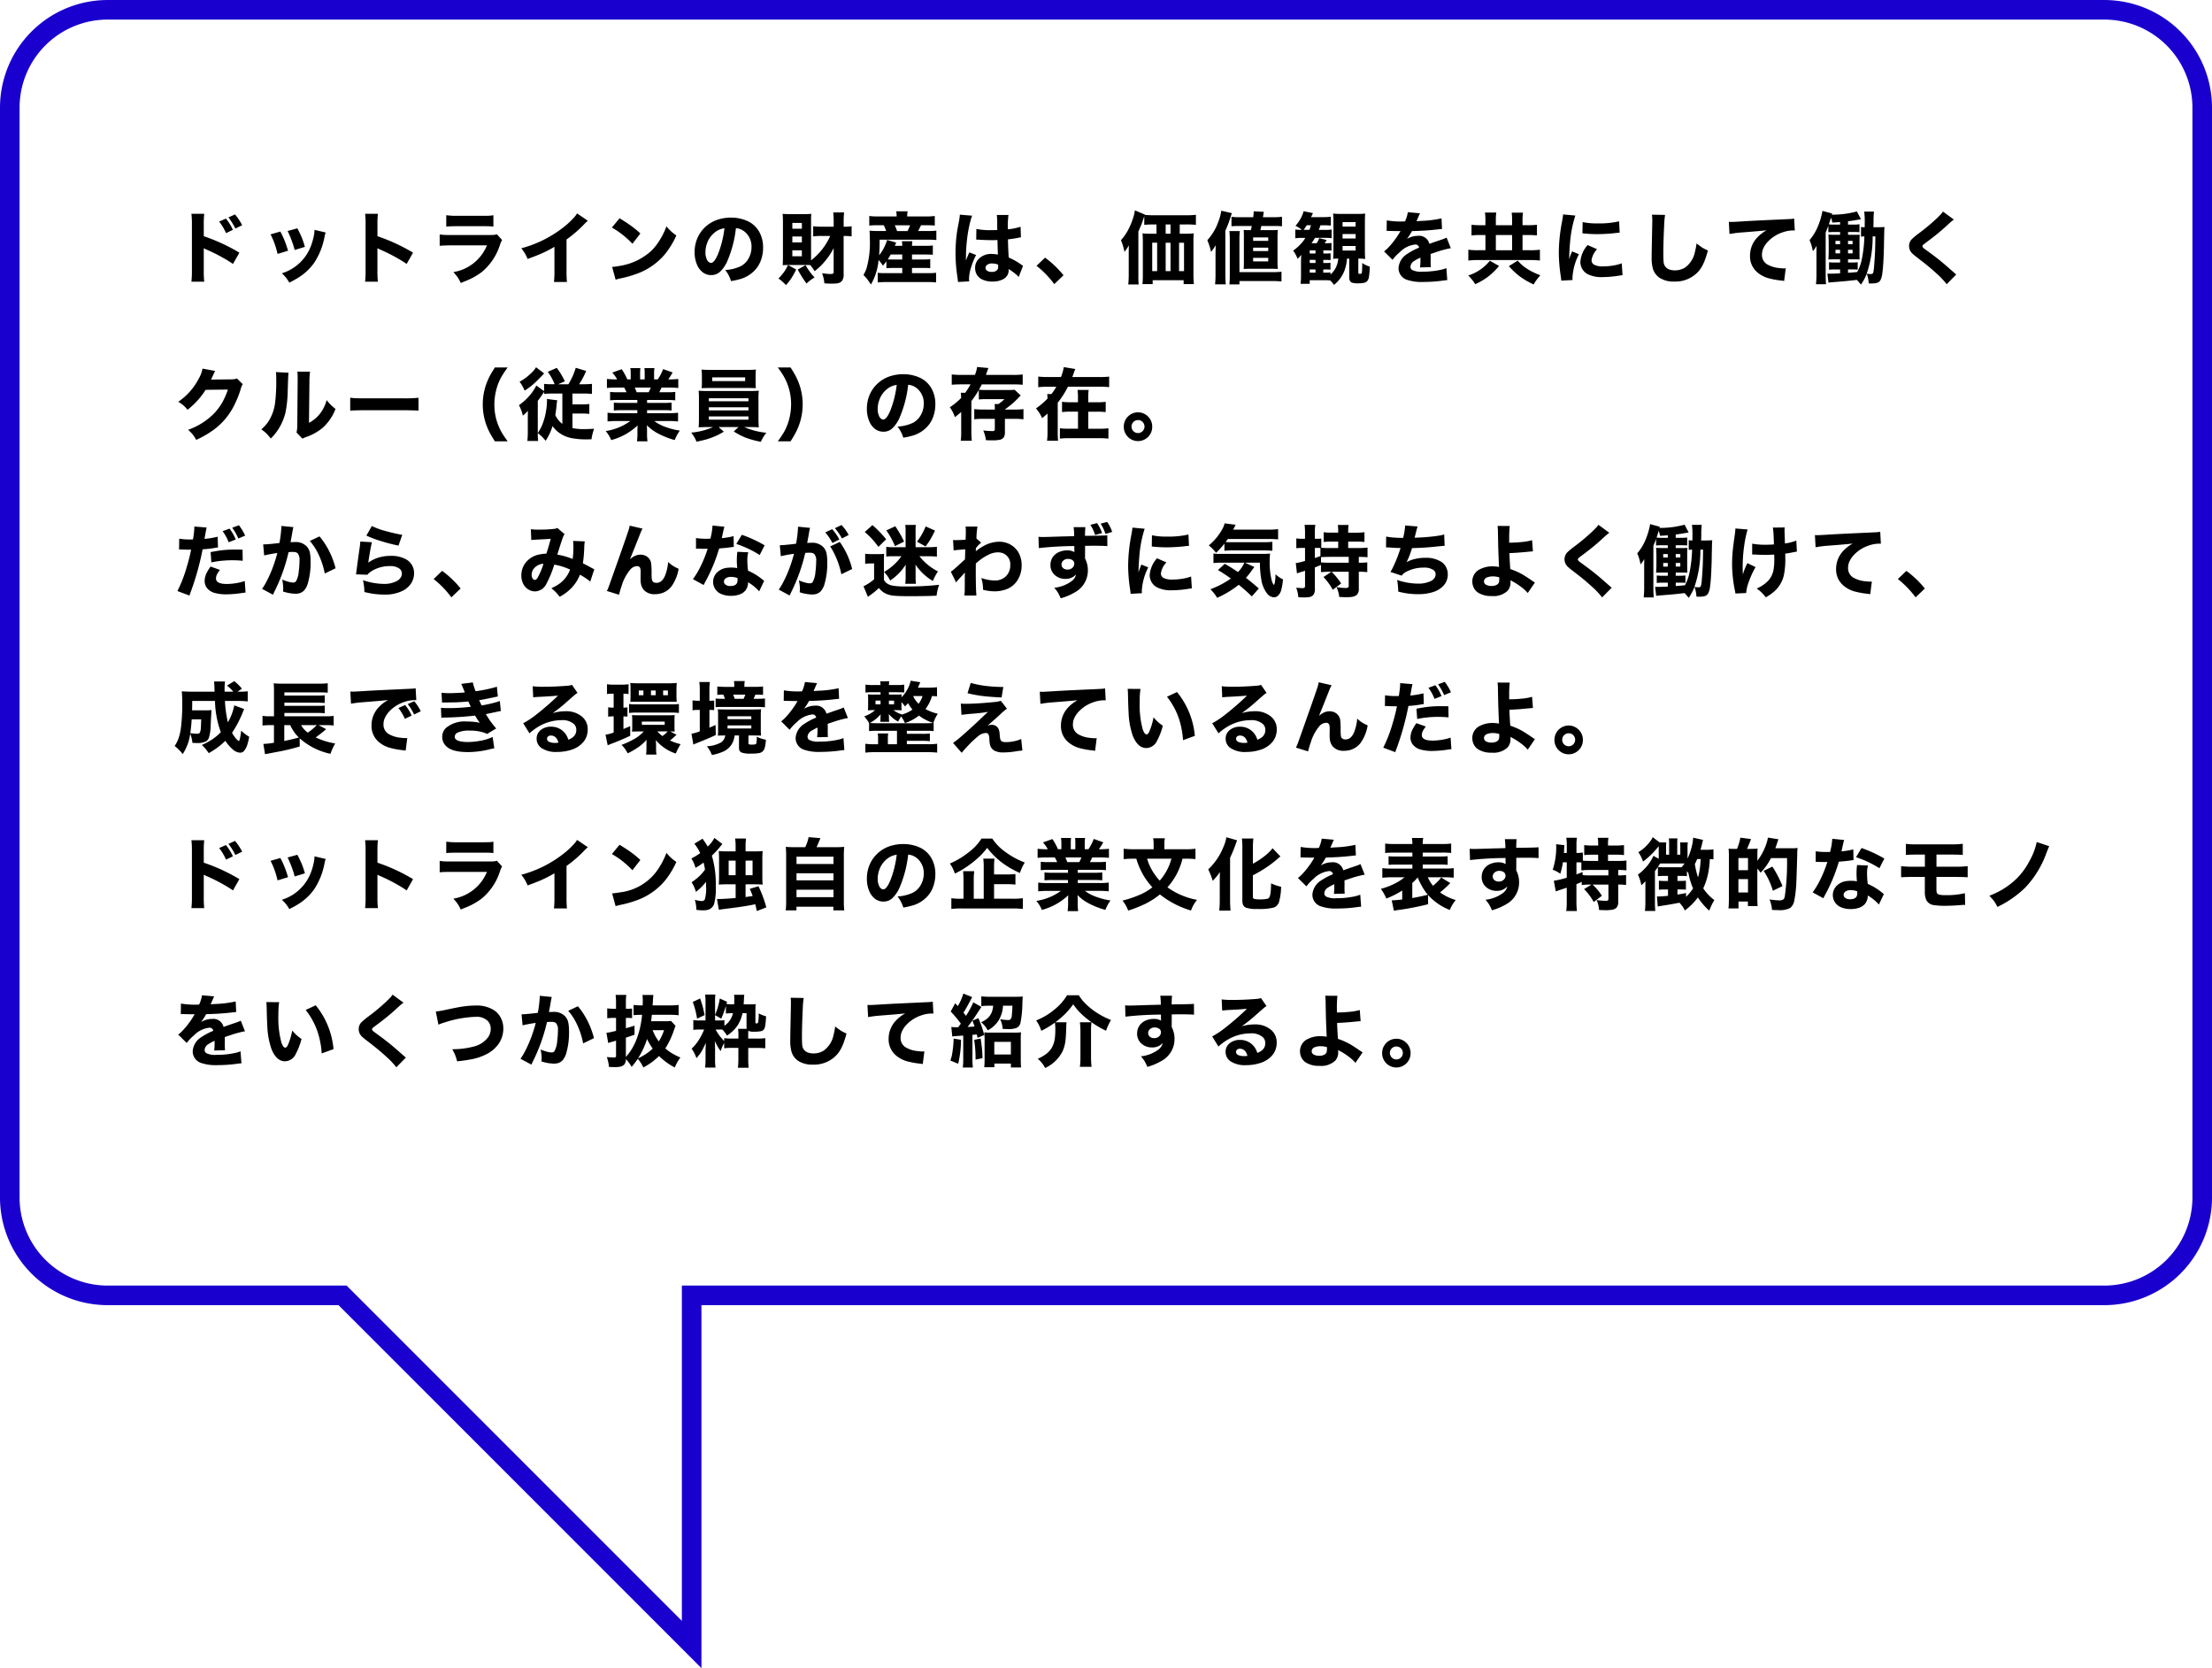
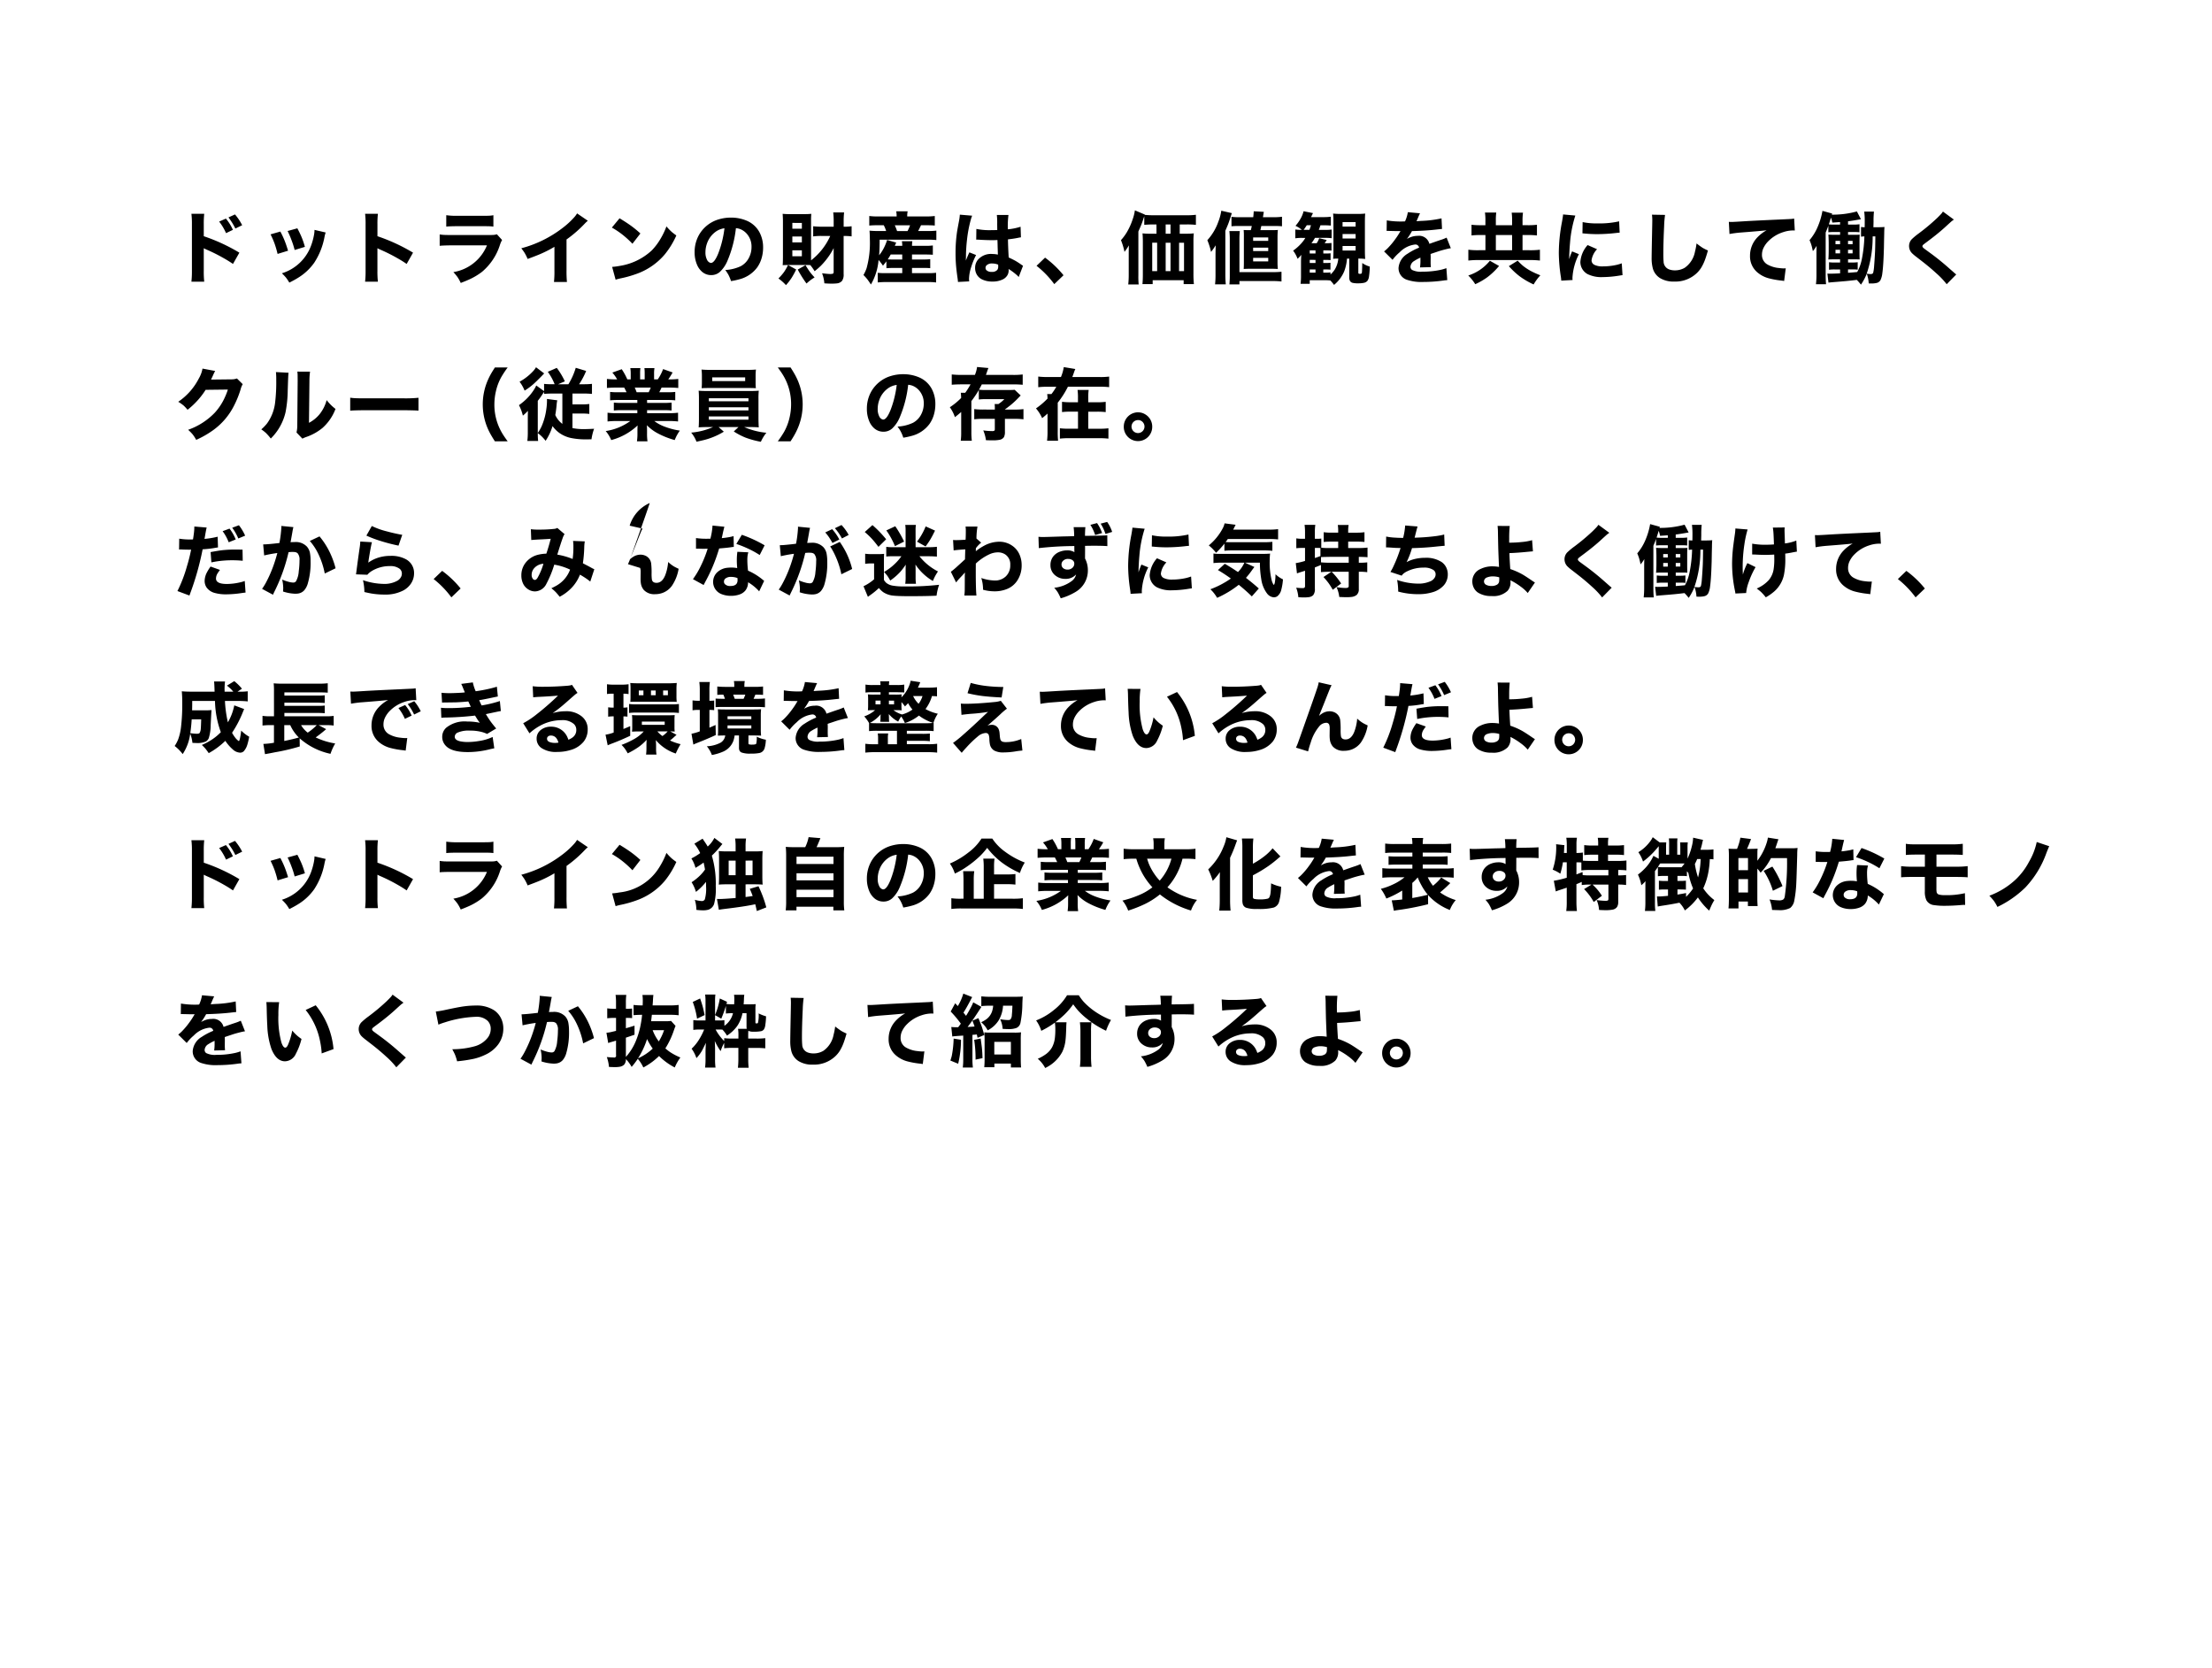
<svg xmlns="http://www.w3.org/2000/svg" width="339" height="255.622" viewBox="0 0 339 255.622">
  <g id="message3-sp" transform="translate(-17.5 -1092.5)">
-     <path id="合体_1" data-name="合体 1" d="M133.5,336a15,15,0,0,1-15-15V104.5H65L118.5,51V15a15,15,0,0,1,15-15h167a15,15,0,0,1,15,15V321a15,15,0,0,1-15,15Z" transform="translate(19 1409.502) rotate(-90)" fill="none" stroke="#1a00ce" stroke-width="3" />
-     <path id="パス_10147" data-name="パス 10147" d="M7.084,2.428l1.037-.457A7.335,7.335,0,0,1,9.193,3.693L8.145,4.2a9.107,9.107,0,0,0-.463-.9A7.641,7.641,0,0,0,7.084,2.428Zm1.43-.639,1-.457a8.487,8.487,0,0,1,1.1,1.652l-1.043.51a9.8,9.8,0,0,0-.527-.943Q8.766,2.117,8.514,1.789ZM4.8,11.639H2.836a14.8,14.8,0,0,0,.076-1.693V2.838a12.889,12.889,0,0,0-.076-1.605H4.8a13.192,13.192,0,0,0-.07,1.611V4.672a27.665,27.665,0,0,1,5.455,2.52L9.205,8.92q-.615-.428-1.389-.867A26.219,26.219,0,0,0,5.186,6.734q-.264-.117-.457-.223V9.969A13.966,13.966,0,0,0,4.8,11.639ZM14.964,4.385l1.5-.428a13.037,13.037,0,0,1,.662,1.412q.24.6.521,1.523l-1.605.492a15.977,15.977,0,0,0-.457-1.57A13.459,13.459,0,0,0,14.964,4.385Zm2.613-.51,1.494-.416q.428.814.656,1.365a12.534,12.534,0,0,1,.5,1.477l-1.57.48a12.928,12.928,0,0,0-.486-1.523A13.736,13.736,0,0,0,17.577,3.875ZM21.7,3.7l1.711.4a4.807,4.807,0,0,0-.176.668,10.792,10.792,0,0,1-1.582,3.973,8.335,8.335,0,0,1-2.437,2.279q-.568.357-1.377.762a6.69,6.69,0,0,0-.51-.768,8.474,8.474,0,0,0-.627-.662,6.943,6.943,0,0,0,4.418-4.1,9.659,9.659,0,0,0,.521-1.887A4.111,4.111,0,0,0,21.7,3.7Zm9.714,7.939H29.453a14.8,14.8,0,0,0,.076-1.693V2.838a12.889,12.889,0,0,0-.076-1.605h1.963a13.193,13.193,0,0,0-.07,1.611V4.672A27.665,27.665,0,0,1,36.8,7.191L35.822,8.92q-.615-.428-1.389-.867A26.218,26.218,0,0,0,31.8,6.734q-.264-.117-.457-.223V9.969A13.966,13.966,0,0,0,31.416,11.639ZM41.891,3.2V1.449a10.693,10.693,0,0,0,1.652.094h3.943q.861,0,1.137-.023a3.88,3.88,0,0,0,.492-.07V3.2a5.012,5.012,0,0,0-.592-.053q-.275-.012-1.014-.012h-4Q42.3,3.143,41.891,3.2ZM40.883,6.143V4.4q.375.053.668.07.328.018,1.148.018h5.777q.551,0,.75-.023a2.5,2.5,0,0,0,.422-.094l.8.879a3.858,3.858,0,0,0-.334.768,8.908,8.908,0,0,1-2.73,4.1A9.868,9.868,0,0,1,45.178,11.4q-.328.146-1.066.434a6.157,6.157,0,0,0-.5-.908,9.107,9.107,0,0,0-.627-.756,6.729,6.729,0,0,0,5.145-4.1H42.67Q41.352,6.084,40.883,6.143ZM61.941,1.174,63.587,2.3a5.554,5.554,0,0,0-.457.428A18.815,18.815,0,0,1,60.323,5.17V9.9a17.209,17.209,0,0,0,.064,1.781H58.4a14.632,14.632,0,0,0,.07-1.74V6.295a18.12,18.12,0,0,1-2.062,1.061q-.639.281-2.045.8a7.429,7.429,0,0,0-.469-.937q-.176-.281-.5-.7A17.848,17.848,0,0,0,59.726,3.4a12.318,12.318,0,0,0,1.852-1.717A3.46,3.46,0,0,0,61.941,1.174Zm5.331,2.174,1.178-1.424q.891.539,1.488.955A15.564,15.564,0,0,1,71.643,4.25L70.424,5.826A14.516,14.516,0,0,0,68.971,4.49,12.574,12.574,0,0,0,67.271,3.348Zm.574,7.986-.533-1.963a9.448,9.448,0,0,0,1.1-.141,9.339,9.339,0,0,0,4.969-2.379,9.3,9.3,0,0,0,1.271-1.658,11.511,11.511,0,0,0,.984-2.027,7.724,7.724,0,0,0,.8.838q.258.223.715.551a12.809,12.809,0,0,1-1.781,2.912,10.1,10.1,0,0,1-4.441,3.018,16.749,16.749,0,0,1-2.262.633A6.859,6.859,0,0,0,67.846,11.334Zm18.438-7.9A17.69,17.69,0,0,1,85,8.4a4.949,4.949,0,0,1-1.166,1.729,1.949,1.949,0,0,1-1.336.5,2.1,2.1,0,0,1-1.348-.463,2.856,2.856,0,0,1-.809-1.084,4.786,4.786,0,0,1-.387-1.969,5.311,5.311,0,0,1,.639-2.584A5.14,5.14,0,0,1,83.606,2.1a6.5,6.5,0,0,1,1.91-.281,6.106,6.106,0,0,1,2.449.486,3.967,3.967,0,0,1,1.939,1.781,4.883,4.883,0,0,1,.545,2.338,5.694,5.694,0,0,1-.234,1.632,4.7,4.7,0,0,1-.674,1.4,4.928,4.928,0,0,1-2.771,1.828,10.966,10.966,0,0,1-1.236.264,6.122,6.122,0,0,0-.41-.984,6.083,6.083,0,0,0-.475-.715,6.418,6.418,0,0,0,2.367-.58,2.981,2.981,0,0,0,1.213-1.207,3.519,3.519,0,0,0,.445-1.746A2.938,2.938,0,0,0,88.036,4.4a2.622,2.622,0,0,0-1.113-.826A2.549,2.549,0,0,0,86.284,3.436Zm-1.758.018a2.946,2.946,0,0,0-1.436.6,3.718,3.718,0,0,0-1.236,1.717,4.023,4.023,0,0,0-.24,1.359,2.424,2.424,0,0,0,.246,1.166.869.869,0,0,0,.457.439.394.394,0,0,0,.141.029q.527,0,1.113-1.436a15.212,15.212,0,0,0,.75-2.584Q84.45,4.127,84.526,3.453Zm16.212,1.178H99.425a9.2,9.2,0,0,0-1.3.07V3.143a11.573,11.573,0,0,0,1.318.07h1.822V2.422a11.184,11.184,0,0,0-.07-1.395h1.67a11.449,11.449,0,0,0-.07,1.395v.791h.076a7.222,7.222,0,0,0,1.143-.07V4.7a7.306,7.306,0,0,0-1.1-.064h-.123v5.836a1.673,1.673,0,0,1-.246,1.043,1.187,1.187,0,0,1-.762.381,6.745,6.745,0,0,1-.832.041q-.557,0-1.113-.047a5.488,5.488,0,0,0-.352-1.541q.926.111,1.213.111a1.575,1.575,0,0,0,.422-.041q.141-.047.141-.275V6.488a9.8,9.8,0,0,1-.627,1.078A11.306,11.306,0,0,1,99.3,9.2a12.258,12.258,0,0,1-.955.832,8.357,8.357,0,0,0-.656-.932q-.123-.018-.68-.018H94.269q-.551.006-.82.029.035-.363.041-1.23V2.346q-.006-.6-.047-1.107.5.047,1.049.047h2.332a9.919,9.919,0,0,0,1.014-.047A8.9,8.9,0,0,0,97.8,2.252V8.369A9.771,9.771,0,0,0,100.738,4.631Zm-5.807-2v.891H96.39V2.633Zm0,2.086v.9H96.39v-.9Zm0,2.115v.908H96.39V6.834Zm-.662,2.25,1.248.691a12.093,12.093,0,0,1-.709,1.295,8.763,8.763,0,0,1-.855,1.1A7.335,7.335,0,0,0,92.8,11.146a8.584,8.584,0,0,0,.838-.961A7.614,7.614,0,0,0,94.269,9.084ZM97.1,11.92a17.489,17.489,0,0,1-1.342-2.139l1.189-.674q.375.621.65,1t.744.879a6.328,6.328,0,0,0-.633.422Q97.492,11.568,97.1,11.92Zm12.245-3.4q-.187.252-.527.668a7.5,7.5,0,0,0-.674-.879,8.883,8.883,0,0,1-1.172,3.762q-.34-.521-.551-.8a7.591,7.591,0,0,0-.592-.656,5.882,5.882,0,0,0,.48-1.043,14.55,14.55,0,0,0,.5-4.418q0-.727-.053-1.336.627.059,1.365.059h1.184a4.6,4.6,0,0,0-.363-.885h-.961a11.7,11.7,0,0,0-1.26.047V1.572a9.577,9.577,0,0,0,1.371.07h2.824a4.5,4.5,0,0,0-.064-.785H112.6a3.667,3.667,0,0,0-.064.785h2.818a10.232,10.232,0,0,0,1.406-.07V3.037q-.434-.047-1.3-.047h-.814l-.023.059q-.264.557-.416.826h1.471A10.951,10.951,0,0,0,117,3.816V5.258a13.139,13.139,0,0,0-1.318-.059h-7.371q0,1.482-.082,2.391a5.982,5.982,0,0,0,.68-1.025,7.472,7.472,0,0,0,.545-1.318l1.395.4-.105.234-.111.264h1.143a3.464,3.464,0,0,0-.059-.709h1.605a5.215,5.215,0,0,0-.053.709h2.068a7.553,7.553,0,0,0,1.125-.059V7.514q-.381-.035-1.143-.041h-2.051v.762h1.729a8.389,8.389,0,0,0,1.066-.047V9.57q-.422-.041-1.066-.041h-1.729v.8h2.543a7.59,7.59,0,0,0,1.148-.059v1.488a9.008,9.008,0,0,0-1.189-.064h-6.574q-.562,0-1.178.059V10.279a9.779,9.779,0,0,0,1.143.053h2.613v-.8h-1.318q-.609,0-1.107.041Zm.211-.3q.246.018.885.018h1.33V7.473h-1.764Q109.819,7.818,109.555,8.217Zm1.424-4.342h1.605a6.785,6.785,0,0,0,.387-.885h-2.344A7.726,7.726,0,0,1,110.979,3.875Zm15.356-.152-.006-.445-.006-.463a10.623,10.623,0,0,0-.053-1.406h1.781a13.529,13.529,0,0,0-.094,2.2,8.833,8.833,0,0,0,1.951-.393l.053,1.623a3.8,3.8,0,0,0-.463.082q-.662.135-1.523.229.012,1.078.111,2.777.65.3,1.008.5.393.223.844.539.188.135.346.229l-.662,1.723a3.652,3.652,0,0,0-.439-.422,9.556,9.556,0,0,0-1.113-.809q.012.135.012.211a1.5,1.5,0,0,1-.17.709,1.671,1.671,0,0,1-.809.715,3.47,3.47,0,0,1-1.5.293,3.549,3.549,0,0,1-1.6-.328,1.852,1.852,0,0,1-.762-.674,1.963,1.963,0,0,1-.3-1.084,1.935,1.935,0,0,1,.451-1.283,2.648,2.648,0,0,1,2.18-.855,4.152,4.152,0,0,1,.855.094l-.006-.275-.029-.9-.012-.521-.018-.539q-.4.023-.809.023-.879,0-2.027-.07a3.084,3.084,0,0,0-.416-.006l.023-1.646a10.15,10.15,0,0,0,2.244.188Q125.878,3.74,126.335,3.723Zm.135,5.3a2.445,2.445,0,0,0-.879-.176,1.2,1.2,0,0,0-.885.27.539.539,0,0,0-.17.393.5.5,0,0,0,.152.375,1.094,1.094,0,0,0,.8.246,1.036,1.036,0,0,0,.85-.3.867.867,0,0,0,.141-.545A2.347,2.347,0,0,0,126.47,9.025ZM120.6,1.367l1.887.158a5.129,5.129,0,0,0-.223.674,19.15,19.15,0,0,0-.562,2.982,23.806,23.806,0,0,0-.164,2.672l-.006.117q-.006.264-.006.422.275-.7.539-1.248l1.025.41a11.23,11.23,0,0,0-.768,1.9,6.247,6.247,0,0,0-.316,1.752,3.14,3.14,0,0,0,.023.316l.006.07-1.723.088q-.006-.182-.047-.48-.082-.557-.164-1.23a22.137,22.137,0,0,1-.158-2.707,22.412,22.412,0,0,1,.223-3.229q.053-.363.3-1.658A7.772,7.772,0,0,0,120.6,1.367Zm11.753,7.84,1.307-1.254a15.2,15.2,0,0,1,2.83,2.7l-1.418,1.359A14.476,14.476,0,0,0,132.357,9.207Zm18.38-6.34h-.369a14.517,14.517,0,0,0-1.5.064V1.613l-.018.047-.123.363q-.193.6-.328.926-.088.217-.434,1v6.727a11.913,11.913,0,0,0,.047,1.389h-1.6a12.911,12.911,0,0,0,.076-1.395V7.309q0-.6.023-1.236-.117.205-.34.539-.176.252-.334.457a9.9,9.9,0,0,0-.539-1.793,7.765,7.765,0,0,0,.891-1.2,10.033,10.033,0,0,0,.908-2.016,6.714,6.714,0,0,0,.334-1.354l1.523.645-.012.047a12.377,12.377,0,0,0,1.424.059h4.863a11.292,11.292,0,0,0,1.553-.07V2.932a11.613,11.613,0,0,0-1.5-.064h-.979V4.285h1.049a8.773,8.773,0,0,0,1.107-.053,10.587,10.587,0,0,0-.053,1.172v5.01a14.946,14.946,0,0,0,.07,1.6H154.9v-.6h-4.746v.6h-1.57q.059-.539.064-1.342V5.422q-.006-.709-.053-1.189a8.859,8.859,0,0,0,1.107.053h1.037Zm.105,2.8h-.756v4.354h.756Zm1.307,4.354h.744V5.668h-.744Zm0-5.736h.744V2.867h-.744Zm2.051,5.736h.762V5.668H154.2ZM166.662,3.74h1.664q.732,0,1.014-.029a11.37,11.37,0,0,0-.053,1.178v3.7a10.519,10.519,0,0,0,.047,1.1q-.5-.029-1.008-.029h-3.24q-.486,0-.984.029.029-.393.029-.937V4.672a9.036,9.036,0,0,0-.035-.955q.334.023.955.023h.146q.094-.375.146-.639h-1.975q-.68,0-1.137.047V1.7a10.259,10.259,0,0,0,1.318.059h2.016q.047-.393.076-.908l1.547.082-.088.516-.023.152-.029.158h1.611a9.7,9.7,0,0,0,1.313-.07V3.148q-.428-.041-1.113-.047H166.8Q166.726,3.471,166.662,3.74Zm-1.113,1.119v.521h2.314V4.859Zm0,1.564v.521h2.314V6.424Zm0,1.564v.539h2.314V7.988Zm-5.736-1.922A12.151,12.151,0,0,1,159.1,7.08q-.088-.422-.229-.873-.164-.516-.34-.926a8.312,8.312,0,0,0,1.676-2.807,7.9,7.9,0,0,0,.463-1.711l1.611.369q-.094.316-.211.668-.205.645-.352,1.02t-.428,1.014V10.66q.006.773.07,1.383h-1.646a12.839,12.839,0,0,0,.07-1.389V7.338Q159.795,6.711,159.812,6.066Zm2.1,5.988a14.115,14.115,0,0,0,.059-1.5V5.287a11.611,11.611,0,0,0-.064-1.4h1.6a13.033,13.033,0,0,0-.059,1.406v4.881h5.092a12.5,12.5,0,0,0,1.354-.059v1.494a12.3,12.3,0,0,0-1.377-.07h-5.068v.516Zm15.473-.6a9.323,9.323,0,0,0-1.008-.041h-2.156v.551h-1.406a9,9,0,0,0,.07-1.271V8.568q0-.223.018-.609l.012-.217.012-.217a3.462,3.462,0,0,1-.352.4q-.129.129-.217.205a4.783,4.783,0,0,0-.68-1.248,7.235,7.235,0,0,0,1.148-1,5.286,5.286,0,0,0,.727-.955h-.521a6.122,6.122,0,0,0-1.02.064V3.641a5.721,5.721,0,0,0,.826.053h.176a4.357,4.357,0,0,0-.973-.615,6.549,6.549,0,0,0,.8-1.137,4.421,4.421,0,0,0,.439-1.1l1.441.287-.105.211-.094.2-.1.205h1.834a8.356,8.356,0,0,0,1.2-.064V3.043A9.67,9.67,0,0,0,176.346,3h-.48q-.123.369-.252.7h1.072a5.753,5.753,0,0,0,.891-.053V4.977a6.758,6.758,0,0,0-.92-.053h-1.629a8.033,8.033,0,0,1-.539.82h.8a3.579,3.579,0,0,0,.387-.773l1.148.287q-.176.281-.316.486h.211a5.613,5.613,0,0,0,.838-.041V6.875q-.363-.035-.85-.035h-.4v.48h.3a6.039,6.039,0,0,0,.809-.035V8.334A7.89,7.89,0,0,0,176.6,8.3h-.3v.475h.3a5.583,5.583,0,0,0,.8-.035V9.8a6.3,6.3,0,0,0-.8-.035h-.3v.492h.205a5.918,5.918,0,0,0,.9-.041v.328a4.024,4.024,0,0,0,.674-.8A3.862,3.862,0,0,0,178.6,8.1h-.105a5.741,5.741,0,0,0-.686.035,12.576,12.576,0,0,0,.047-1.271V2.4a9.9,9.9,0,0,0-.053-1.2,10.269,10.269,0,0,0,1.178.053h2.572a9.654,9.654,0,0,0,1.172-.053q-.047.445-.047,1.348V6.822q0,.844.047,1.336a8.128,8.128,0,0,0-1.055-.059v2.162q0,.129.088.158a.583.583,0,0,0,.152.018.425.425,0,0,0,.246-.053q.064-.053.076-.3.035-.6.041-1.307a3.624,3.624,0,0,0,1.154.545,11.864,11.864,0,0,1-.117,1.494,1.466,1.466,0,0,1-.258.709.982.982,0,0,1-.592.3,4.06,4.06,0,0,1-.773.064,3.554,3.554,0,0,1-.879-.07.644.644,0,0,1-.434-.328,1.25,1.25,0,0,1-.094-.527V8.1h-.346a7.042,7.042,0,0,1-.422,1.939,5.324,5.324,0,0,1-1.564,2.092A6.927,6.927,0,0,0,177.389,11.457Zm-3.211-7.764a6.366,6.366,0,0,0,.234-.7h-.639q-.258.41-.475.7Zm.047,3.627h.885V6.84h-.885Zm0,.979v.475h.885V8.3Zm0,1.471v.492h.885V9.77Zm5.033-7.26V3.2h2V2.51Zm0,1.828v.691h2V4.338Zm0,1.834v.7h2v-.7ZM188.825,2.4a5.374,5.374,0,0,0,.434-1.412l1.869.17q-.088.141-.445,1-.053.117-.1.217.176-.018.75-.053a16.831,16.831,0,0,0,3.088-.387l.076,1.623q-.387.035-.949.1-1.488.17-3.656.229a9.118,9.118,0,0,1-.773,1.2,4.139,4.139,0,0,1,.645-.3,3,3,0,0,1,1.008-.17,1.615,1.615,0,0,1,1.787,1.219l.176-.059q.92-.328,1.541-.533a7.109,7.109,0,0,0,.926-.357l.645,1.623q-.252.035-.551.105-.826.2-1.354.375l-1.066.357-.129.047q0,.111.012.393v.211q0,.047-.006.352v.281a7.036,7.036,0,0,0,.035.779l-1.664.041a7.98,7.98,0,0,0,.064-1.225V7.953a6.845,6.845,0,0,0-.961.516,1.111,1.111,0,0,0-.568.873.58.58,0,0,0,.246.492,2.976,2.976,0,0,0,1.57.27,12.985,12.985,0,0,0,2.9-.3,6.265,6.265,0,0,0,.791-.24l.135,1.84a4.922,4.922,0,0,0-.6.059,22.139,22.139,0,0,1-3.088.217,6.939,6.939,0,0,1-2.455-.322,1.869,1.869,0,0,1-1.324-1.834,2.775,2.775,0,0,1,1.395-2.18,9.436,9.436,0,0,1,1.752-.92.559.559,0,0,0-.615-.48,3.933,3.933,0,0,0-2.361,1.189,6.8,6.8,0,0,0-1.09,1.154l-1.3-1.289a5.182,5.182,0,0,0,.633-.568,11.26,11.26,0,0,0,1.049-1.26,10.663,10.663,0,0,0,.656-.984q.123-.205.182-.3-.65,0-1.107-.012l-.463-.012q-.164,0-.211-.006l-.164-.006q-.064,0-.182.012l.023-1.617a12.829,12.829,0,0,0,2.678.158Zm12.321.586V2.311a8.275,8.275,0,0,0-.07-1.271h1.734a8.637,8.637,0,0,0-.064,1.248v.7h2.49V2.322a8.677,8.677,0,0,0-.064-1.26h1.734a8.559,8.559,0,0,0-.07,1.271v.65h.82a10.292,10.292,0,0,0,1.389-.07V4.555a11.131,11.131,0,0,0-1.389-.064h-.82V6.816h1.049A11.866,11.866,0,0,0,209.5,6.74V8.4a12.329,12.329,0,0,0-1.594-.076h-7.77a12.288,12.288,0,0,0-1.605.076V6.74a11.233,11.233,0,0,0,1.605.076h1.014V4.49h-.762a11.29,11.29,0,0,0-1.371.064V2.914a10.86,10.86,0,0,0,1.371.07Zm1.6,3.832h2.49V4.49h-2.49Zm-4.23,3.873a6.981,6.981,0,0,0,3.316-2.262l1.406.8a10.561,10.561,0,0,1-1.822,1.746,10.482,10.482,0,0,1-1.828,1.049A6.9,6.9,0,0,0,198.516,10.689Zm11.051-.029a7.69,7.69,0,0,0-1.031,1.4,11.945,11.945,0,0,1-2.156-1.26,11.7,11.7,0,0,1-1.641-1.547l1.354-.838a8.515,8.515,0,0,0,.826.8,8.086,8.086,0,0,0,1.564.973Q208.9,10.4,209.566,10.66Zm3.485-9.328,1.875.17a18.185,18.185,0,0,0-.809,4.148q-.111,1.254-.135,2.531.152-.457.211-.621.111-.275.234-.568l1.049.428a9.1,9.1,0,0,0-.99,3.609q0,.141.018.352l-1.734.094a5.845,5.845,0,0,0-.064-.6,24.934,24.934,0,0,1-.311-3.65,25.673,25.673,0,0,1,.475-4.7Q213.022,1.7,213.052,1.332Zm2.965,2.895.029-1.723a10.155,10.155,0,0,0,2.3.2,13.629,13.629,0,0,0,3.293-.316l.082,1.734q-.082,0-.463.041a25.946,25.946,0,0,1-2.971.188q-.979,0-1.928-.094Zm.8,1.8,1.441.633a3.05,3.05,0,0,0-.844,1.7.762.762,0,0,0,.469.709,2.757,2.757,0,0,0,1.242.223,9.638,9.638,0,0,0,2.186-.246,6.636,6.636,0,0,0,.732-.223l.117,1.811q-.2.023-.521.076a16.313,16.313,0,0,1-2.525.223,4.733,4.733,0,0,1-2.332-.469,2.132,2.132,0,0,1-1.084-1.846A4.34,4.34,0,0,1,216.813,6.025Zm9.86-4.658,2,.035a14.909,14.909,0,0,0-.141,1.711q-.123,2.584-.123,4.277,0,.732.041,1.148a1.3,1.3,0,0,0,.879,1.225,2.5,2.5,0,0,0,.838.135,2.938,2.938,0,0,0,1.518-.393,3.854,3.854,0,0,0,1.57-2.449,10.038,10.038,0,0,0,.246-1.283q.551.428.943.68a7.974,7.974,0,0,0,.8.4q-.258.926-.475,1.494a6.966,6.966,0,0,1-.565,1.163,4.331,4.331,0,0,1-.718.858,4.752,4.752,0,0,1-3.387,1.248,3.972,3.972,0,0,1-2.215-.545,2.568,2.568,0,0,1-1.078-1.447,6.088,6.088,0,0,1-.187-1.711q0-.527.047-2.912.053-2.443.053-2.748A7.278,7.278,0,0,0,226.673,1.367Zm11.876,2.965-.1-1.863q.328.012.451.012.264,0,2.021-.111,1.553-.094,5.25-.258l1.717-.082a3.645,3.645,0,0,0,.568-.07l.1,1.834q-.17-.012-.287-.012a4.861,4.861,0,0,0-1.5.264,5.544,5.544,0,0,0-2.227,1.342,3.822,3.822,0,0,0-.785,1.084A2.382,2.382,0,0,0,243.53,7.5a1.659,1.659,0,0,0,.791,1.477,4.389,4.389,0,0,0,1.822.568,5.939,5.939,0,0,0,.732.059q.094,0,.3-.018l-.246,1.945q-.17-.035-.428-.064a12.68,12.68,0,0,1-1.828-.322,4.436,4.436,0,0,1-1.957-1.031A3.2,3.2,0,0,1,241.7,7.66,4.022,4.022,0,0,1,242.873,4.8a5.827,5.827,0,0,1,1.365-1.037q-1.143.129-3.926.34A17.173,17.173,0,0,0,238.549,4.332Zm19.511,7.025-.275.035q-1.172.146-3.018.287-.7.053-1.049.1l-.164-1.389q.193.018.369.018.65,0,1.576-.053V9.764h-.809a6.176,6.176,0,0,0-.885.047V8.656a5.883,5.883,0,0,0,.885.047h.809V8.211h-.65q-.715,0-1.148.029.047-.5.053-1.312V5.691q-.006-.779-.053-1.271.311.035,1.143.035h.656V4.027h-.9a7.714,7.714,0,0,0-.9.041V3.061q-.152.428-.41,1.049V10.6q0,.844.059,1.424h-1.547a12.759,12.759,0,0,0,.076-1.5V7.414q0-.668.023-1.271a5.55,5.55,0,0,1-.574.814q-.141-.656-.229-.943a7.346,7.346,0,0,0-.281-.744,7.76,7.76,0,0,0,1.248-2.033A10.911,10.911,0,0,0,252.8.787l1.488.41q-.023.082-.053.17a13.979,13.979,0,0,0,3.844-.492l.621,1.189q-1.23.229-1.98.316v.51h.855a5.785,5.785,0,0,0,.9-.053v1.23a7.417,7.417,0,0,0-.9-.041h-.855v.428h.861q.7,0,.932-.023-.035.3-.035,1.148V7q0,.756.023,1.23-.4-.018-.979-.018h-.8V8.7h.68a5.5,5.5,0,0,0,.8-.047V9.8a5.1,5.1,0,0,0-.738-.041h-.744v.516q.551-.035,1.406-.117a6.867,6.867,0,0,0,.7-1.928,20.607,20.607,0,0,0,.4-3.533,5.051,5.051,0,0,0-.516.047V3.254a4.442,4.442,0,0,0,.557.047q.012-.4.012-.773A11.145,11.145,0,0,0,259.2.9h1.494a13.351,13.351,0,0,0-.064,1.535q0,.1-.023.861h.545q.691,0,1.154-.041-.035.375-.041,1.008l-.023.938-.023,1.289-.029.861q-.07,1.969-.211,2.971a3.168,3.168,0,0,1-.3,1.1.928.928,0,0,1-.527.4,3.39,3.39,0,0,1-.932.088q-.111,0-.328-.006a5.223,5.223,0,0,0-.3-1.488,8.664,8.664,0,0,1-.891,1.676A8.794,8.794,0,0,0,258.06,11.357ZM260.5,4.7l-.006.07a17.316,17.316,0,0,1-.914,5.643,4.145,4.145,0,0,0,.615.059q.311,0,.381-.211a5.9,5.9,0,0,0,.141-1.014q.088-1.09.141-2.186.029-.609.047-2.361Zm-6.727-1.846a6.835,6.835,0,0,0,.826.035h.9V2.5l-.123.012-1.061.07a4.11,4.11,0,0,0-.217-.762Q253.952,2.352,253.777,2.855ZM255.5,5.381h-.7V5.9h.7Zm0,1.365h-.7V7.3h.7Zm1.219.551h.7V6.746h-.7Zm0-1.395h.7V5.381h-.7ZM271.266.893l1.676,1.23q-.193.135-.4.3-.229.205-1.1,1-1.137,1.02-2.895,2.314-.24.182-.316.252a.307.307,0,0,0-.111.223q0,.135.229.322.111.088.932.686,1.307.949,2.6,2.074l1.066.938q.176.158.357.3l-1.465,1.494a11.871,11.871,0,0,0-1.564-1.652q-.961-.885-2.08-1.758l-1.043-.809a6.335,6.335,0,0,1-.621-.527,1.56,1.56,0,0,1-.457-1.107,1.5,1.5,0,0,1,.422-1.049,10.129,10.129,0,0,1,1.066-.885,31.3,31.3,0,0,0,2.783-2.326q.48-.469.686-.7Q271.119,1.109,271.266.893ZM4.535,24.957l1.945.363a1.411,1.411,0,0,0-.129.234q-.123.246-.229.486-.129.3-.287.6l3.123-.035a2.38,2.38,0,0,0,.855-.135l.885.873a2.934,2.934,0,0,0-.316.779,15.156,15.156,0,0,1-1.025,2.531,10.338,10.338,0,0,1-3.264,3.791,14.815,14.815,0,0,1-2.525,1.436,5.98,5.98,0,0,0-.545-.844,7.036,7.036,0,0,0-.691-.7,10.485,10.485,0,0,0,4.066-2.6A8.865,8.865,0,0,0,8,29.27a9.519,9.519,0,0,0,.422-1.1l-3.41.041A11.378,11.378,0,0,1,3.68,29.943a11.891,11.891,0,0,1-1.436,1.324,6.425,6.425,0,0,0-.627-.668,7.033,7.033,0,0,0-.8-.557A9.584,9.584,0,0,0,3.967,26.48,4.641,4.641,0,0,0,4.535,24.957Zm11.255.533,1.934.105q-.041.3-.059.744-.012.188-.07,1.992a18.734,18.734,0,0,1-.328,3.287A8.253,8.253,0,0,1,15,35.674a8.631,8.631,0,0,0-.762-.867,7.23,7.23,0,0,0-.691-.539,6.3,6.3,0,0,0,.9-.937,6.763,6.763,0,0,0,1.213-3.146,26,26,0,0,0,.176-3.475A11.255,11.255,0,0,0,15.79,25.49Zm3.281-.07,1.945.006a9.855,9.855,0,0,0-.094,1.453l-.07,6.387A5.18,5.18,0,0,0,22.5,31.918a5.88,5.88,0,0,0,1.061-2.133,7.8,7.8,0,0,0,.756.844q.211.2.6.51a7.391,7.391,0,0,1-1.992,2.912,8.039,8.039,0,0,1-2.537,1.4,4.375,4.375,0,0,0-.545.24l-.9-.943a4.861,4.861,0,0,0,.117-1.148l.059-6.744q0-.059-.006-.75A4.928,4.928,0,0,0,19.071,25.42Zm8.1,5.988V29.416q.4.059.768.076.5.023,1.424.023h6.082a19.579,19.579,0,0,0,2.191-.088V31.4q-.51-.047-2.2-.064H29.371Q27.66,31.35,27.168,31.408ZM49.344,36.1q-.539-.838-.809-1.365a9.293,9.293,0,0,1-.428-7.629,10.367,10.367,0,0,1,.768-1.57q.152-.252.469-.75H51.3a15.473,15.473,0,0,0-.967,1.459,8.123,8.123,0,0,0-.826,2.162,8.89,8.89,0,0,0-.24,2.033A8.531,8.531,0,0,0,50.674,35.2q.2.311.627.9Zm11.888-7.318v1.664h1.348a9.63,9.63,0,0,0,1.236-.064v1.518a11,11,0,0,0-1.266-.059H61.232v2.232a8.579,8.579,0,0,0,1.781.158q.521,0,1.535-.053a7.9,7.9,0,0,0-.4,1.617l-.709.006a11.149,11.149,0,0,1-2.5-.223,4.848,4.848,0,0,1-1.682-.738,4.606,4.606,0,0,1-1.078-1.072,8.6,8.6,0,0,1-1.061,2.256,5.871,5.871,0,0,0-1.2-1.184,10.7,10.7,0,0,0,.053,1.207H54.318a10.842,10.842,0,0,0,.07-1.395V32.768q0-.539.018-1.336a7.792,7.792,0,0,1-.773.732,6.966,6.966,0,0,0-.6-1.605,9.077,9.077,0,0,0,1.025-.832A8.262,8.262,0,0,0,55.39,28.1a4.311,4.311,0,0,0,.293-.557l1.2.867V27.3a10.651,10.651,0,0,0,1.219.053h.4a8.942,8.942,0,0,0-.434-.932,9.063,9.063,0,0,0-.615-.973l1.377-.6a11.118,11.118,0,0,1,1.236,2.063l-1.037.445h1.582a10.451,10.451,0,0,0,1.125-2.52l1.594.48a11.816,11.816,0,0,1-1.078,2.039h.715a10.232,10.232,0,0,0,1.254-.059v1.541a12.8,12.8,0,0,0-1.336-.059Zm-1.547,0H58.232a13.148,13.148,0,0,0-1.348.053V28.52q-.07.094-.322.486t-.645.891V34.83a7.358,7.358,0,0,0,.574-1,9.742,9.742,0,0,0,.727-2.59,9.54,9.54,0,0,0,.111-1.365q0-.088-.006-.264l1.582.205a4.6,4.6,0,0,0-.1.691q-.07.832-.205,1.564a3.532,3.532,0,0,0,1.084,1.359ZM53.9,28.332a6.036,6.036,0,0,0-.773-1.365A8.121,8.121,0,0,0,55.155,25.4a3.206,3.206,0,0,0,.492-.65L56.9,25.7q-.088.082-.3.311-.768.791-1.307,1.283A9.794,9.794,0,0,1,53.9,28.332Zm17.272,1.436H68.2a11.227,11.227,0,0,0-1.2.053V28.531a10.635,10.635,0,0,0,1.2.053h1.324q-.217-.463-.363-.715H67.975a13.894,13.894,0,0,0-1.459.059V26.539a10.557,10.557,0,0,0,1.383.07h.182a5.93,5.93,0,0,0-.738-1.043l1.441-.516a9.533,9.533,0,0,1,.82,1.482l.035.076h.521v-.814a5.387,5.387,0,0,0-.059-.908h1.541a6.063,6.063,0,0,0-.041.838v.885h.7v-.885a6.719,6.719,0,0,0-.041-.838H73.8a4.9,4.9,0,0,0-.059.908v.814h.568a7.15,7.15,0,0,0,.814-1.576l1.459.516a10.772,10.772,0,0,1-.668,1.061h.164a9.881,9.881,0,0,0,1.371-.07v1.389A13.416,13.416,0,0,0,76,27.869H74.889q-.223.469-.357.715h1.254a10.635,10.635,0,0,0,1.2-.053V29.82a11.329,11.329,0,0,0-1.2-.053H72.668v.451h2.549a10.8,10.8,0,0,0,1.207-.053v1.213a10.9,10.9,0,0,0-1.207-.053H72.668v.463h3.264a10.4,10.4,0,0,0,1.482-.07v1.342a12.9,12.9,0,0,0-1.471-.07H73.77a6.179,6.179,0,0,0,1.57.855,11.1,11.1,0,0,0,2.35.615,6.321,6.321,0,0,0-.785,1.447,12.417,12.417,0,0,1-2.637-1.049,6.624,6.624,0,0,1-1.629-1.225q.023.416.023.773V34.9a7.808,7.808,0,0,0,.07,1.2H71.115a8.068,8.068,0,0,0,.076-1.207v-.475q0-.322.023-.75a9.4,9.4,0,0,1-4.043,2.244,5.063,5.063,0,0,0-.844-1.383A8.565,8.565,0,0,0,70.1,32.99H68.109a13.124,13.124,0,0,0-1.5.07V31.719a10.938,10.938,0,0,0,1.482.07h3.082v-.463h-2.4a10.926,10.926,0,0,0-1.2.053V30.166a10.54,10.54,0,0,0,1.2.053h2.4Zm-.105-1.184h1.846a7.76,7.76,0,0,0,.316-.715H70.781Q70.957,28.268,71.068,28.584ZM82.78,33.916H81.9q-.791,0-1.33.047.041-.334.047-1.254V29.621q0-.838-.047-1.277.475.047,1.33.047h6.557q.8,0,1.33-.047a11.732,11.732,0,0,0-.047,1.277v3.088q.018,1.014.047,1.254-.51-.047-1.33-.047h-.9a10.987,10.987,0,0,0,3.393.873,6.2,6.2,0,0,0-.844,1.383,13.751,13.751,0,0,1-2.35-.639,10.393,10.393,0,0,1-1.8-.943l.721-.674H83.63l.8.709a10.818,10.818,0,0,1-3.187,1.313q-.416.1-1,.223a5.017,5.017,0,0,0-.814-1.395A10.438,10.438,0,0,0,82.78,33.916ZM82.136,29.5v.463h6.07V29.5Zm0,1.389v.475h6.07v-.475Zm0,1.395v.5h6.07v-.5Zm7.207-4.324q-.475-.029-1.271-.029H82.323q-.844,0-1.295.029a8.363,8.363,0,0,0,.041-.9v-1.02a7.1,7.1,0,0,0-.059-.937q.527.053,1.371.053h5.625q.82,0,1.348-.053a7.786,7.786,0,0,0-.053.938v1.02A6.943,6.943,0,0,0,89.343,27.963ZM87.7,26.3H82.651v.568H87.7Zm6.954,9.8H92.7a14.982,14.982,0,0,0,.973-1.459,8.123,8.123,0,0,0,.826-2.162,8.914,8.914,0,0,0,.24-2.039,8.53,8.53,0,0,0-1.406-4.758q-.2-.311-.633-.9h1.957q.539.838.809,1.365a9.293,9.293,0,0,1,.428,7.629,10.367,10.367,0,0,1-.768,1.57Q94.978,35.6,94.656,36.1Zm18.028-8.66A17.69,17.69,0,0,1,111.4,32.4a4.949,4.949,0,0,1-1.166,1.729,1.949,1.949,0,0,1-1.336.5,2.1,2.1,0,0,1-1.348-.463,2.856,2.856,0,0,1-.809-1.084,4.786,4.786,0,0,1-.387-1.969,5.311,5.311,0,0,1,.639-2.584,5.14,5.14,0,0,1,3.012-2.432,6.5,6.5,0,0,1,1.91-.281,6.106,6.106,0,0,1,2.449.486,3.967,3.967,0,0,1,1.939,1.781,4.883,4.883,0,0,1,.545,2.338,5.694,5.694,0,0,1-.234,1.632,4.7,4.7,0,0,1-.674,1.4,4.928,4.928,0,0,1-2.771,1.828,10.966,10.966,0,0,1-1.236.264,5.037,5.037,0,0,0-.885-1.7,6.418,6.418,0,0,0,2.367-.58,2.981,2.981,0,0,0,1.213-1.207,3.519,3.519,0,0,0,.445-1.746,2.938,2.938,0,0,0-.639-1.916,2.622,2.622,0,0,0-1.113-.826A2.549,2.549,0,0,0,112.684,27.436Zm-1.758.018a2.946,2.946,0,0,0-1.436.6,3.718,3.718,0,0,0-1.236,1.717,4.023,4.023,0,0,0-.24,1.359,2.424,2.424,0,0,0,.246,1.166.869.869,0,0,0,.457.439.394.394,0,0,0,.141.029q.527,0,1.113-1.436a15.212,15.212,0,0,0,.75-2.584Q110.85,28.127,110.926,27.453Zm15.04,3.779v-.352a3.114,3.114,0,0,0-.035-.5h.586a4.658,4.658,0,0,0,.908-.75H124.6a8.13,8.13,0,0,0-1.09.059V28.238a15.526,15.526,0,0,1-1.143,1.7v4.781a10.464,10.464,0,0,0,.07,1.295h-1.7a8.922,8.922,0,0,0,.07-1.295V31.607q-.375.334-.961.791a5.634,5.634,0,0,0-.779-1.518,10.183,10.183,0,0,0,1.734-1.424q-.012-.422-.053-.791h.68a11.722,11.722,0,0,0,.814-1.295h-1.307q-1.061.006-1.576.064V25.854a14.177,14.177,0,0,0,1.629.07h1.922a4.614,4.614,0,0,0,.328-1.213l1.746.158q-.076.164-.158.4-.146.439-.229.656h4.055a11.61,11.61,0,0,0,1.582-.07v1.582q-.639-.064-1.553-.064h-4.711q-.211.422-.439.82a9.607,9.607,0,0,0,1.078.047h3.369q.691,0,1.025-.035l.926.873q-.111.105-.34.346a13.255,13.255,0,0,1-1.025.973q-.3.258-1.055.82v.018h1.43a10.213,10.213,0,0,0,1.412-.07v1.564a10.215,10.215,0,0,0-1.465-.07h-1.377v1.98a1.677,1.677,0,0,1-.152.82,1.008,1.008,0,0,1-.7.416,5.292,5.292,0,0,1-1.025.076q-.48,0-1.031-.023a5.8,5.8,0,0,0-.41-1.5,10.085,10.085,0,0,0,1.336.105.706.706,0,0,0,.352-.059q.082-.053.082-.24V32.656h-1.705a10.89,10.89,0,0,0-1.447.07V31.162a10.449,10.449,0,0,0,1.412.07Zm11.87-4.986h4.154a10.9,10.9,0,0,0,1.494-.07V27.8a12.685,12.685,0,0,0-1.494-.07h-4.822a13.9,13.9,0,0,1-1.564,2.455v4.377a13.855,13.855,0,0,0,.053,1.447h-1.687a11.387,11.387,0,0,0,.07-1.447V31.848q-.4.369-.826.7a5.884,5.884,0,0,0-.943-1.488,11.554,11.554,0,0,0,1.77-1.506l-.006-.146a4.227,4.227,0,0,0-.047-.545h.65a8.8,8.8,0,0,0,.75-1.125h-1.271a12.3,12.3,0,0,0-1.5.07V26.176a10.965,10.965,0,0,0,1.5.07h1.98a6.3,6.3,0,0,0,.434-1.518l1.77.293a5.4,5.4,0,0,0-.24.621Q137.947,25.965,137.836,26.246Zm2.449,3.867h1.33a9.442,9.442,0,0,0,1.342-.07v1.576a10.774,10.774,0,0,0-1.348-.064h-1.324v2.613h1.7a10.213,10.213,0,0,0,1.389-.07v1.588a11.968,11.968,0,0,0-1.4-.07h-4.641a11.509,11.509,0,0,0-1.4.07V34.1a10.676,10.676,0,0,0,1.395.07h1.383V31.555h-1.1a10.689,10.689,0,0,0-1.348.064V30.043a9.518,9.518,0,0,0,1.342.07h1.1v-.645a8.58,8.58,0,0,0-.064-1.242h1.705a7.941,7.941,0,0,0-.064,1.271Zm7.645,1.541a2.072,2.072,0,0,1,1.107.322,2.176,2.176,0,0,1,1.049,1.863,2.18,2.18,0,1,1-4.359-.006,2.187,2.187,0,0,1,1.512-2.074A2.246,2.246,0,0,1,147.93,31.654Zm-.029,1.189a.994.994,0,1,0,1,.99.979.979,0,0,0-.187-.58A.949.949,0,0,0,147.9,32.844ZM7.617,49.871l1.061-.393a7.107,7.107,0,0,1,.949,1.664l-1.078.428A7.1,7.1,0,0,0,7.617,49.871Zm1.471-.527,1.025-.381a6.24,6.24,0,0,1,.5.721,7.627,7.627,0,0,1,.457.873l-1.049.434A8.159,8.159,0,0,0,9.088,49.344ZM3.076,51.137q.059-.316.129-.873a8.255,8.255,0,0,0,.076-.932v-.176l1.893.158q-.082.287-.229,1.154-.064.363-.105.586a12.741,12.741,0,0,0,2.016-.334l.053,1.641q-.24.029-.662.105a15.6,15.6,0,0,1-1.693.182,42.572,42.572,0,0,1-1.91,6.773l-.111.311-1.84-.686a21.3,21.3,0,0,0,1.459-3.8A24.529,24.529,0,0,0,2.789,52.7l-.328.006L2.033,52.7l-.463-.012q-.34-.018-.393-.018-.082,0-.234.012L.967,51.02a9.474,9.474,0,0,0,1.7.123Q2.836,51.143,3.076,51.137ZM10.67,52.7l.029,1.705a15.422,15.422,0,0,0-1.547-.076,15.8,15.8,0,0,0-2.379.164q-.352.053-.879.158l-.117-1.576q1.16-.211,1.676-.275a17.72,17.72,0,0,1,2.1-.111Q9.926,52.689,10.67,52.7Zm-4.9,2.59,1.441.516q-.229.311-.34.486a1.561,1.561,0,0,0-.27.832q0,.838,1.67.838a9.329,9.329,0,0,0,1.939-.229,5.408,5.408,0,0,0,.8-.229l.123,1.775q-.24.023-.609.076a16.445,16.445,0,0,1-2.291.193A6.356,6.356,0,0,1,6.4,59.334,2.226,2.226,0,0,1,5.162,58.5a1.779,1.779,0,0,1-.3-1.008,2.893,2.893,0,0,1,.352-1.307A7.478,7.478,0,0,1,5.771,55.291Zm10.552-3.609a18.506,18.506,0,0,0,.3-2.42q0-.059-.012-.193l1.857.182q-.053.182-.094.4l-.035.182-.07.416q-.205,1.154-.24,1.313.369-.023.621-.023a2.344,2.344,0,0,1,1.887.7,2.079,2.079,0,0,1,.463.949A6.615,6.615,0,0,1,21.1,54.43a11.37,11.37,0,0,1-.439,3.492,2.8,2.8,0,0,1-.527,1,1.561,1.561,0,0,1-.92.5,2.824,2.824,0,0,1-.463.035,6.641,6.641,0,0,1-1.875-.34q.029-.34.029-.545a6.305,6.305,0,0,0-.158-1.283,6.417,6.417,0,0,0,.979.34,2.934,2.934,0,0,0,.727.117.516.516,0,0,0,.41-.193,3.632,3.632,0,0,0,.422-1.523,12.86,12.86,0,0,0,.117-1.7,1.5,1.5,0,0,0-.293-1.078.838.838,0,0,0-.492-.187q-.123-.012-.3-.012-.246,0-.592.035a27.159,27.159,0,0,1-2.2,6.111q-.117.246-.193.41l-1.67-.9a8.1,8.1,0,0,0,.592-.949,19.34,19.34,0,0,0,1.318-3.088q.264-.791.428-1.453a19.852,19.852,0,0,0-2.016.369L13.833,51.9Q14.583,51.893,16.323,51.682Zm4.658-.311,1.488-.7a11.744,11.744,0,0,1,1.57,2.438,12.93,12.93,0,0,1,.891,2.449l-1.658.8a12.156,12.156,0,0,0-.92-2.854A8.636,8.636,0,0,0,20.981,51.371Zm8.671-.82.832-1.471a11.767,11.767,0,0,0,2.338.832q.85.234,1.852.434.223.047.475.082l-.574,1.658q-1.447-.3-2.73-.709A18.269,18.269,0,0,1,29.652,50.551Zm-.932.908,1.781.105q-.076.27-.246,1.184-.246,1.412-.311,1.945a5.477,5.477,0,0,1,1.219-.656,6.068,6.068,0,0,1,2.174-.381,4.643,4.643,0,0,1,2.355.51,2.368,2.368,0,0,1,1.266,2.15,2.813,2.813,0,0,1-.6,1.758,3.341,3.341,0,0,1-.984.85,5.908,5.908,0,0,1-2.982.662,11.956,11.956,0,0,1-1.98-.164q-.363-.064-1.066-.223a8.554,8.554,0,0,0-.217-1.816,10.336,10.336,0,0,0,3.152.568,4.054,4.054,0,0,0,2.162-.51,1.47,1.47,0,0,0,.521-.562,1.024,1.024,0,0,0,.123-.5.927.927,0,0,0-.316-.727,2.3,2.3,0,0,0-1.523-.428,5.223,5.223,0,0,0-2.848.8,2.771,2.771,0,0,0-.6.527l-1.74-.064q.023-.164.047-.322.264-2.074.545-3.973Q28.7,51.793,28.72,51.459Zm11.237,5.748,1.307-1.254a15.2,15.2,0,0,1,2.83,2.7l-1.418,1.359A14.476,14.476,0,0,0,39.957,57.207Zm14.964-5.982-.064-1.652a8.525,8.525,0,0,0,1.23.059,20.445,20.445,0,0,0,2.344-.111,1.107,1.107,0,0,0,.48-.146l1.113.949a2.2,2.2,0,0,0-.264.527q-.334.932-.85,2.613a11,11,0,0,1,2.35.668,12.5,12.5,0,0,0,.117-1.887,5.653,5.653,0,0,0-.053-.879l1.8.07a5.994,5.994,0,0,0-.082.844,20.6,20.6,0,0,1-.211,2.514q.088.041.252.129.656.34,1.008.533a3.548,3.548,0,0,0,.492.246l-.621,1.893a8.593,8.593,0,0,0-.7-.521q-.439-.293-.879-.539a6.161,6.161,0,0,1-1.342,2.08,6.97,6.97,0,0,1-1.77,1.307q-.369-.469-.621-.732A6.489,6.489,0,0,0,58,58.619q.5-.24.8-.416a4.664,4.664,0,0,0,2.068-2.443A9.047,9.047,0,0,0,58.443,55a16.253,16.253,0,0,1-1.213,2.953A2.012,2.012,0,0,1,55.5,59.1a1.921,1.921,0,0,1-1.025-.3,2.076,2.076,0,0,1-.838-.961A2.884,2.884,0,0,1,53.4,56.65a3.1,3.1,0,0,1,.557-1.816,3.449,3.449,0,0,1,2.021-1.354,5.968,5.968,0,0,1,1.254-.164q.369-1.107.668-2.279-.574.053-1.635.1Q55.355,51.184,54.921,51.225Zm1.863,3.639a2.053,2.053,0,0,0-1.412.674,1.526,1.526,0,0,0-.393,1.031.94.94,0,0,0,.17.586.41.41,0,0,0,.334.188q.176,0,.363-.264A9.8,9.8,0,0,0,56.784,54.863ZM70,49.027l1.975.451a3.848,3.848,0,0,0-.246.5q-.129.3-.949,2.379l-.521,1.283-.211.539a3.286,3.286,0,0,1,.65-.469,2.119,2.119,0,0,1,.967-.24,1.854,1.854,0,0,1,.785.176,1.516,1.516,0,0,1,.85,1.225,12.406,12.406,0,0,1,.059,1.477,6.445,6.445,0,0,0,.047.938q.1.5.709.5.873,0,1.342-1.189a6.967,6.967,0,0,0,.375-1.447q.041-.24.064-.557a5.415,5.415,0,0,0,.885.68q.275.158.721.363a6.547,6.547,0,0,1-1.025,2.6,3.076,3.076,0,0,1-1.348,1.061,3.268,3.268,0,0,1-1.23.229,2.177,2.177,0,0,1-1.723-.639,2.037,2.037,0,0,1-.463-1.049,4.958,4.958,0,0,1-.041-.715q0-.1.012-.885v-.123A1.64,1.64,0,0,0,71.6,55.5a.474.474,0,0,0-.486-.27,1.429,1.429,0,0,0-1,.5,6.94,6.94,0,0,0-1.342,2.52,13.366,13.366,0,0,0-.4,1.359l-1.863-.574a7.425,7.425,0,0,0,.311-.738q.193-.527,1.078-3.035,1.57-4.418,1.951-5.6A5.585,5.585,0,0,0,70,49.027Zm14.114,1.91q.516-.047.92-.117a6.575,6.575,0,0,0,.891-.193l.035,1.652a3.3,3.3,0,0,0-.369.041q-.516.088-1.875.2-.246.8-.428,1.313a24.776,24.776,0,0,1-1.5,3.428q-.375.7-.451.861l-1.641-.9a12.3,12.3,0,0,0,1.172-1.957,18.775,18.775,0,0,0,1.084-2.7q-.205,0-.65.006-.311,0-.686-.018h-.451V50.926a10.717,10.717,0,0,0,1.688.105l.4-.006h.117A10.473,10.473,0,0,0,82.7,49.01l1.816.182q-.041.135-.2.809Q84.145,50.809,84.116,50.938Zm6.568,1.1-.756,1.488a14.242,14.242,0,0,0-1.7-.943,16.734,16.734,0,0,0-1.881-.756l.844-1.4A19.515,19.515,0,0,1,90.684,52.039Zm-.07,5.449-.768,1.605a4.52,4.52,0,0,0-.375-.393,7.034,7.034,0,0,0-1.324-1,2,2,0,0,1-.416,1.271,1.975,1.975,0,0,1-.891.6,3.861,3.861,0,0,1-1.324.211,3.807,3.807,0,0,1-1.465-.275,2,2,0,0,1-.984-.844,2.026,2.026,0,0,1,.363-2.5,2.659,2.659,0,0,1,1.588-.686,5.548,5.548,0,0,1,.586-.029,4.78,4.78,0,0,1,.879.082q-.059-.668-.059-1.16a9.64,9.64,0,0,1,.082-1.336l1.676.076q-.076.3-.105.48a5.033,5.033,0,0,0-.041.715,13.754,13.754,0,0,0,.105,1.617,9.356,9.356,0,0,1,1.811,1.043q.217.158.457.357Q90.52,57.418,90.614,57.488Zm-4.1-.434a2.817,2.817,0,0,0-.949-.176,1.352,1.352,0,0,0-.867.234.6.6,0,0,0-.246.486.561.561,0,0,0,.129.375,1.106,1.106,0,0,0,.885.3q1.072,0,1.072-.9,0-.082-.006-.176A.764.764,0,0,0,86.518,57.055Zm13.458-6.99,1.061-.5a7.364,7.364,0,0,1,1.1,1.588l-1.055.527q-.176-.334-.475-.8A7.3,7.3,0,0,0,99.976,50.064Zm1.477-.645,1.02-.492a7.681,7.681,0,0,1,.568.686,6.883,6.883,0,0,1,.527.838l-1.031.539A8.015,8.015,0,0,0,101.453,49.42Zm-.727,2.8,1.477-.7a12.022,12.022,0,0,1,1.9,4.148l-1.652.809a12.765,12.765,0,0,0-.879-2.719,11.66,11.66,0,0,0-.557-1.1Q100.925,52.5,100.726,52.221ZM95.5,51.793a18.506,18.506,0,0,0,.3-2.42q0-.059-.012-.193l1.857.182q-.053.182-.094.4l-.035.182-.07.416q-.205,1.154-.24,1.313.369-.023.621-.023a2.344,2.344,0,0,1,1.887.7,2.079,2.079,0,0,1,.463.949,6.615,6.615,0,0,1,.105,1.248,11.37,11.37,0,0,1-.439,3.492,2.8,2.8,0,0,1-.527,1,1.561,1.561,0,0,1-.92.5,2.824,2.824,0,0,1-.463.035,6.641,6.641,0,0,1-1.875-.34q.029-.34.029-.545a6.305,6.305,0,0,0-.158-1.283,6.417,6.417,0,0,0,.979.34,2.934,2.934,0,0,0,.727.117.516.516,0,0,0,.41-.193,3.632,3.632,0,0,0,.422-1.523,12.86,12.86,0,0,0,.117-1.7,1.5,1.5,0,0,0-.293-1.078.838.838,0,0,0-.492-.187q-.123-.012-.3-.012-.246,0-.592.035a27.159,27.159,0,0,1-2.2,6.111q-.117.246-.193.41l-1.67-.9a7.948,7.948,0,0,0,.592-.955,19.1,19.1,0,0,0,1.318-3.082q.264-.791.428-1.453a19.852,19.852,0,0,0-2.016.369l-.158-1.687h.07q.34,0,.873-.053Q95.025,51.863,95.5,51.793Zm18.321.533h2.01a10.24,10.24,0,0,0,1.254-.064v1.506q-.615-.053-1.254-.053h-1.424a8.724,8.724,0,0,0,2.842,2.326q-.234.346-.445.732a7.776,7.776,0,0,0-.334.732,8.181,8.181,0,0,1-2.672-2.52q.023.4.023.773v1.131a6.723,6.723,0,0,0,.059,1.043h-1.646a7.328,7.328,0,0,0,.059-1.078V55.736q0-.451.023-.744a11.029,11.029,0,0,1-.791,1.055,8.92,8.92,0,0,1-1.594,1.389,6.87,6.87,0,0,0-.422-.7,7.015,7.015,0,0,0-.521-.615,8.658,8.658,0,0,0,2.057-1.658,8.21,8.21,0,0,0,.6-.75h-1.436a7.065,7.065,0,0,0-.885.047V52.268a5.739,5.739,0,0,0,.9.059h2.063V49.678a5.126,5.126,0,0,0-.053-.768h1.635a4.567,4.567,0,0,0-.053.785Zm-4.482-2.572,1.365-.639a17.13,17.13,0,0,1,1.354,2.35l-1.4.7A12.131,12.131,0,0,0,109.338,49.754Zm6.023-.615,1.436.645q-.381.773-.639,1.219a12.054,12.054,0,0,1-.809,1.207l-1.312-.732A9.637,9.637,0,0,0,115.362,49.139ZM106.028,50l1.178-1.061a16.734,16.734,0,0,1,2.1,2.174l-1.178,1.16q-.51-.674-.885-1.1A12.174,12.174,0,0,0,106.028,50Zm.064,4.875V53.328a6.8,6.8,0,0,0,.979.059H108.1a6.9,6.9,0,0,0,.9-.047q-.035.375-.035,1.119v2.877a1.854,1.854,0,0,0,.369.463,2.151,2.151,0,0,0,.932.41,9.7,9.7,0,0,0,1.84.129,42.977,42.977,0,0,0,5.32-.252,8.033,8.033,0,0,0-.393,1.67q-1.5.076-4.137.076-1.676,0-2.408-.076a3.4,3.4,0,0,1-1.629-.539,3.661,3.661,0,0,1-.662-.633,11.474,11.474,0,0,1-1.318,1.078l-.076.053-.293.217-.674-1.623a6.953,6.953,0,0,0,1.623-1.066V54.816h-.586A6.359,6.359,0,0,0,106.092,54.875Zm13.938,2.854-.809-1.635a12.178,12.178,0,0,0,1.055-.891l.5-.451.457-.422.158-.141q.006-.34.029-1.113l.012-.422-.24.018q-1.189.082-1.541.152l-.088-1.605a3.847,3.847,0,0,0,.4.023q.609,0,1.518-.064.035-.486.035-1.471a4.129,4.129,0,0,0-.041-.545l1.828.006A11.052,11.052,0,0,0,123.148,51l.721.627a4.608,4.608,0,0,0-.809.85q-.006.146-.006.2,0,.152-.006.264a8.232,8.232,0,0,1,1.318-.867,4.916,4.916,0,0,1,2.256-.586,3.432,3.432,0,0,1,2.039.633,3.17,3.17,0,0,1,1.084,1.33,4.011,4.011,0,0,1,.328,1.646,4.2,4.2,0,0,1-.586,2.209,3.4,3.4,0,0,1-1.746,1.459,4.979,4.979,0,0,1-1.834.322,6.643,6.643,0,0,1-1.746-.24,7.221,7.221,0,0,0-.088-1.049,7.308,7.308,0,0,0-.182-.75,6.673,6.673,0,0,0,2.045.381,2.353,2.353,0,0,0,1.723-.645,2.306,2.306,0,0,0,.668-1.74,1.8,1.8,0,0,0-.809-1.635,2.02,2.02,0,0,0-1.113-.293,3.134,3.134,0,0,0-1.277.3,7.816,7.816,0,0,0-2.08,1.418q-.006.9-.006,1.143,0,2.766.1,3.756l-1.852-.006a8.178,8.178,0,0,0,.064-1.107q.006-.58.006-1.717a6.859,6.859,0,0,1,.029-.7q-.422.469-.867.932A6.766,6.766,0,0,0,120.03,57.729ZM140.607,48.9l1.02-.27a6.194,6.194,0,0,1,.773,1.529l-1.061.3a7.752,7.752,0,0,0-.3-.768A6.642,6.642,0,0,0,140.607,48.9Zm1.57-.182,1-.264a5.674,5.674,0,0,1,.768,1.529l-1.025.311a7.822,7.822,0,0,0-.346-.867A6.709,6.709,0,0,0,142.178,48.723Zm-4.055,1.91a11.873,11.873,0,0,0-.082-1.371h1.8q-.053.533-.059,1.33,3.023-.029,3.416-.088l.012,1.664q-.621-.059-2.051-.059-.592,0-1.371.018l.006.281v.387l-.006.967v.3a3.835,3.835,0,0,1,.434,1.8,3.792,3.792,0,0,1-1.881,3.322,9.174,9.174,0,0,1-2.279.979,8.326,8.326,0,0,0-.451-.914,5.414,5.414,0,0,0-.545-.7,5.446,5.446,0,0,0,2.713-1.055,1.75,1.75,0,0,0,.639-.99,2.111,2.111,0,0,1-1.664.68,2.324,2.324,0,0,1-1.465-.48,1.973,1.973,0,0,1-.8-1.641,2.124,2.124,0,0,1,.41-1.295A2.3,2.3,0,0,1,135.973,53a3.065,3.065,0,0,1,1.066-.187,2.036,2.036,0,0,1,1.119.27q0-.053-.006-.193-.006-.076-.006-.527V52.15a50.994,50.994,0,0,0-5.443.316l-.053-1.734a6.345,6.345,0,0,0,.639.035q.445,0,3.094-.088l.99-.023Zm-.932,3.492a1.054,1.054,0,0,0-.779.3.744.744,0,0,0-.229.545.713.713,0,0,0,.322.621,1.016,1.016,0,0,0,.592.17,1.056,1.056,0,0,0,.82-.334.808.808,0,0,0,.223-.568.616.616,0,0,0-.211-.492A1.1,1.1,0,0,0,137.191,54.125Zm9.86-4.793,1.875.17a18.185,18.185,0,0,0-.809,4.148q-.111,1.254-.135,2.531.152-.457.211-.621.111-.275.234-.568l1.049.428a9.1,9.1,0,0,0-.99,3.609q0,.141.018.352l-1.734.094a5.845,5.845,0,0,0-.064-.6,24.934,24.934,0,0,1-.311-3.65,25.673,25.673,0,0,1,.475-4.7Q147.022,49.7,147.052,49.332Zm2.965,2.895.029-1.723a10.155,10.155,0,0,0,2.3.2,13.629,13.629,0,0,0,3.293-.316l.082,1.734q-.082,0-.463.041a25.946,25.946,0,0,1-2.971.188q-.979,0-1.928-.094Zm.8,1.8,1.441.633a3.05,3.05,0,0,0-.844,1.7.762.762,0,0,0,.469.709,2.757,2.757,0,0,0,1.242.223,9.638,9.638,0,0,0,2.186-.246,6.636,6.636,0,0,0,.732-.223l.117,1.811q-.2.023-.521.076a16.313,16.313,0,0,1-2.525.223,4.733,4.733,0,0,1-2.332-.469,2.132,2.132,0,0,1-1.084-1.846A4.34,4.34,0,0,1,150.813,54.025Zm10.335-2.244a12.543,12.543,0,0,1-1.283,1.406,6.757,6.757,0,0,0-1.113-1.131,8.62,8.62,0,0,0,2.133-2.613,2.876,2.876,0,0,0,.287-.768l1.688.217-.082.17q-.193.393-.287.574h5.4a10.478,10.478,0,0,0,1.482-.076v1.576a12.635,12.635,0,0,0-1.482-.064H161.67q-.146.217-.34.469.387.023.65.023h5.2a11.222,11.222,0,0,0,1.318-.059v1.377a11.408,11.408,0,0,0-1.318-.059H162.3a10.1,10.1,0,0,0-1.154.053Zm3.059,2.918h-3.293a11.269,11.269,0,0,0-1.447.064V53.293a5.8,5.8,0,0,0,.99.059h6.275q1,0,1.412-.047a10.859,10.859,0,0,0-.059,1.148,11.536,11.536,0,0,0,.287,2.877,2.544,2.544,0,0,0,.229.615,1.18,1.18,0,0,0,.135.176,1.37,1.37,0,0,0,.152-.486,7.679,7.679,0,0,0,.088-1.166,4.266,4.266,0,0,0,1.143.785,8.3,8.3,0,0,1-.246,1.547,1.807,1.807,0,0,1-.627,1.049.958.958,0,0,1-.527.158,1.449,1.449,0,0,1-1.066-.627,4.7,4.7,0,0,1-.861-2.162,14.634,14.634,0,0,1-.205-2.52h-2.291l1.447.662q-.135.152-.457.609a12.294,12.294,0,0,1-.838,1.055q1.025.785,1.969,1.629l-1.072,1.213q-.8-.8-2-1.781a15.4,15.4,0,0,1-3.316,2A5.794,5.794,0,0,0,159,58.771a13.777,13.777,0,0,0,3.135-1.641,23.07,23.07,0,0,0-1.98-1.3l1.049-.961q1,.568,2.021,1.266A4.864,4.864,0,0,0,164.207,54.7Zm13.346,1.389h-.217q-.867.006-1.395.064V55.045q-.311.141-.932.381v3.258a1.457,1.457,0,0,1-.264,1,1.161,1.161,0,0,1-.65.293,5.372,5.372,0,0,1-.8.047q-.328,0-.82-.035a5.314,5.314,0,0,0-.328-1.453q.586.059.967.059a.481.481,0,0,0,.311-.07.428.428,0,0,0,.076-.3V55.936q-.264.082-.293.094-.252.082-.475.146-.352.117-.469.164l-.182-1.576a9.347,9.347,0,0,0,1.418-.334V52.438h-.469a7.447,7.447,0,0,0-.867.047V50.973a5.359,5.359,0,0,0,.885.064h.451v-.908a8.5,8.5,0,0,0-.07-1.225h1.646a8.084,8.084,0,0,0-.07,1.219v.914h.387a4.235,4.235,0,0,0,.6-.035v1.406a10.826,10.826,0,0,0,1.26.047h1.33v-.984h-.973a12.1,12.1,0,0,0-1.248.053V50.029a8.639,8.639,0,0,0,1.248.07h.973v-.311a4.915,4.915,0,0,0-.064-.867h1.664a4.534,4.534,0,0,0-.07.861V50.1h1.23a8.875,8.875,0,0,0,1.266-.07v1.494a11.977,11.977,0,0,0-1.248-.053h-1.248v.984h1.553a11.644,11.644,0,0,0,1.412-.07v1.482q-.352-.047-1.336-.059v.9h.117a9.423,9.423,0,0,0,1.178-.059v1.506a9.084,9.084,0,0,0-1.178-.07h-.117v2.648a1.14,1.14,0,0,1-.34.92,1.6,1.6,0,0,1-.826.3,6.616,6.616,0,0,1-.768.035q-.258,0-1.061-.035a4.814,4.814,0,0,0-.422-1.506,9.159,9.159,0,0,0,1.359.129.814.814,0,0,0,.416-.076.256.256,0,0,0,.094-.234v-2.18h-2.619a10.747,10.747,0,0,1,1.459,1.8l-1.283.967a10.2,10.2,0,0,0-.65-1.031,11.791,11.791,0,0,0-.773-.926Zm2.643-2.279h-2.93q-1.072.018-1.318.041v.8a13.061,13.061,0,0,0,1.4.059H180.2Zm-4.336-.129V52.455q-.176-.018-.463-.018h-.387v1.547Q175.4,53.861,175.86,53.68ZM188.538,50.9a10.42,10.42,0,0,0,.311-1.9l1.9.152q-.088.281-.311,1.154-.082.34-.141.563a31.44,31.44,0,0,0,3.363-.258q.6-.094.7-.117.211-.041.469-.117l.07,1.734q-.334.018-1.512.141-1.6.17-3.492.217a12.83,12.83,0,0,1-.826,2.145,5.128,5.128,0,0,1,1.031-.422,6.665,6.665,0,0,1,1.8-.24,4.342,4.342,0,0,1,2.549.656,2.181,2.181,0,0,1,.721.879,2.376,2.376,0,0,1,.211,1.008,2.508,2.508,0,0,1-.586,1.646,3.651,3.651,0,0,1-1.746,1.084,7.34,7.34,0,0,1-2.2.3,11.447,11.447,0,0,1-3.07-.4,9.5,9.5,0,0,0-.164-1.781,10,10,0,0,0,3.152.563,4.436,4.436,0,0,0,2.074-.416,1.436,1.436,0,0,0,.539-.51.943.943,0,0,0,.135-.5.78.78,0,0,0-.328-.656,2.515,2.515,0,0,0-1.518-.369,5.58,5.58,0,0,0-2.531.574,2.506,2.506,0,0,0-.621.41,2.253,2.253,0,0,0-.205.246l-1.723-.568a7.3,7.3,0,0,0,.527-1,20.188,20.188,0,0,0,1.025-2.672l-.516-.006q-.17,0-.668-.035-.744-.053-.926-.053h-.117l.023-1.658a8.5,8.5,0,0,0,1.33.164Q187.894,50.9,188.538,50.9Zm16.253.732a17.612,17.612,0,0,0,1.922-.1,8.167,8.167,0,0,0,1.588-.281l.129,1.711q-.152.006-.814.07-1.553.158-2.789.2.018.8.129,2.443a10.678,10.678,0,0,1,1.852.814q.557.322,1.559,1.014l.369.24-1.1,1.605a6.082,6.082,0,0,0-1.084-.984,9.714,9.714,0,0,0-1.57-.967q.012.205.012.3a1.907,1.907,0,0,1-.451,1.313,3.146,3.146,0,0,1-2.443.8,3.688,3.688,0,0,1-2.1-.533,1.917,1.917,0,0,1-.656-.773,2.192,2.192,0,0,1-.205-.949,2.053,2.053,0,0,1,1.277-1.9,4.068,4.068,0,0,1,1.869-.393,6.067,6.067,0,0,1,.949.088q-.035-.516-.117-2.824-.041-1.869-.047-2.361a9.755,9.755,0,0,0-.059-1.1l1.863.012a18.238,18.238,0,0,0-.082,1.975Q204.785,51.277,204.791,51.635Zm-1.529,5.309a3.529,3.529,0,0,0-.932-.141,2.35,2.35,0,0,0-.9.146.67.67,0,0,0-.5.621.586.586,0,0,0,.363.539,1.738,1.738,0,0,0,.785.164,1.634,1.634,0,0,0,.82-.187.67.67,0,0,0,.346-.475,1.889,1.889,0,0,0,.023-.328A1.934,1.934,0,0,0,203.262,56.943Zm15.2-8.051,1.676,1.23q-.193.135-.4.3-.229.205-1.1,1-1.137,1.02-2.895,2.314-.24.182-.316.252a.307.307,0,0,0-.111.223q0,.135.229.322.111.088.932.686,1.307.949,2.6,2.074l1.066.938q.176.158.357.3l-1.465,1.494a11.871,11.871,0,0,0-1.564-1.652q-.961-.885-2.08-1.758l-1.043-.809a6.335,6.335,0,0,1-.621-.527,1.56,1.56,0,0,1-.457-1.107,1.5,1.5,0,0,1,.422-1.049,10.129,10.129,0,0,1,1.066-.885,31.3,31.3,0,0,0,2.783-2.326q.48-.469.686-.7Q218.319,49.109,218.466,48.893ZM231.66,59.357l-.275.035q-1.172.146-3.018.287-.7.053-1.049.1l-.164-1.389q.193.018.369.018.65,0,1.576-.053v-.592h-.809a6.176,6.176,0,0,0-.885.047V56.656a5.883,5.883,0,0,0,.885.047h.809v-.492h-.65q-.715,0-1.148.029.047-.5.053-1.312V53.691q-.006-.779-.053-1.271.311.035,1.143.035h.656v-.428h-.9a7.714,7.714,0,0,0-.9.041V51.061q-.152.428-.41,1.049V58.6q0,.844.059,1.424h-1.547a12.759,12.759,0,0,0,.076-1.5V55.414q0-.668.023-1.271a5.55,5.55,0,0,1-.574.814q-.141-.656-.229-.943a7.346,7.346,0,0,0-.281-.744,7.76,7.76,0,0,0,1.248-2.033,10.911,10.911,0,0,0,.727-2.449l1.488.41q-.023.082-.053.17a13.979,13.979,0,0,0,3.844-.492l.621,1.189q-1.23.229-1.98.316v.51h.855a5.785,5.785,0,0,0,.9-.053v1.23a7.417,7.417,0,0,0-.9-.041h-.855v.428h.861q.7,0,.932-.023-.035.3-.035,1.148V55q0,.756.023,1.23-.4-.018-.979-.018h-.8V56.7H231a5.5,5.5,0,0,0,.8-.047V57.8a5.1,5.1,0,0,0-.738-.041h-.744v.516q.551-.035,1.406-.117a6.867,6.867,0,0,0,.7-1.928,20.607,20.607,0,0,0,.4-3.533,5.051,5.051,0,0,0-.516.047V51.254a4.442,4.442,0,0,0,.557.047q.012-.4.012-.773A11.145,11.145,0,0,0,232.8,48.9h1.494a13.351,13.351,0,0,0-.064,1.535q0,.1-.023.861h.545q.691,0,1.154-.041-.035.375-.041,1.008l-.023.938-.023,1.289-.029.861q-.07,1.969-.211,2.971a3.168,3.168,0,0,1-.3,1.1.928.928,0,0,1-.527.4,3.39,3.39,0,0,1-.932.088q-.111,0-.328-.006a5.223,5.223,0,0,0-.3-1.488,8.664,8.664,0,0,1-.891,1.676A8.794,8.794,0,0,0,231.66,59.357ZM234.1,52.7l-.006.07a17.316,17.316,0,0,1-.914,5.643,4.145,4.145,0,0,0,.615.059q.311,0,.381-.211a5.9,5.9,0,0,0,.141-1.014q.088-1.09.141-2.186.029-.609.047-2.361Zm-6.727-1.846a6.835,6.835,0,0,0,.826.035h.9V50.5l-.123.012-1.061.07a4.11,4.11,0,0,0-.217-.762Q227.552,50.352,227.377,50.855Zm1.723,2.525h-.7V53.9h.7Zm0,1.365h-.7V55.3h.7Zm1.219.551h.7v-.551h-.7Zm0-1.395h.7v-.521h-.7Zm15.052-2q-.047-1.324-.07-1.652a8.739,8.739,0,0,0-.1-.926l1.822-.023a3.2,3.2,0,0,0-.029.416q0,.193.029.955.023.727.029,1.078a6.689,6.689,0,0,0,1.746-.439l.088,1.7q-.211.023-.68.117-.562.117-1.107.182.012.393.012.7a12.335,12.335,0,0,1-.211,2.572,4.7,4.7,0,0,1-1.424,2.473,7.554,7.554,0,0,1-1.354.955,8.028,8.028,0,0,0-.709-.8q-.264-.24-.68-.551a5.321,5.321,0,0,0,1.834-1.277,3.4,3.4,0,0,0,.756-1.687,9.815,9.815,0,0,0,.1-1.564q0-.311-.012-.674-.715.047-1.348.047-.662,0-1.289-.035-.4-.023-.586-.023h-.158l.006-1.658a11.092,11.092,0,0,0,2.109.164Q244.83,51.945,245.37,51.9Zm-5.912-2.443,1.875.152a16.092,16.092,0,0,0-.492,2.279,23.008,23.008,0,0,0-.264,3.574q0,.563.035,1.055a8.914,8.914,0,0,1,.686-1.752l1.254.615a12.874,12.874,0,0,0-1.061,2.326,6.041,6.041,0,0,0-.381,1.641l-1.646.076q-.023-.205-.082-.48a20.278,20.278,0,0,1-.428-4.066,23.2,23.2,0,0,1,.217-3.023q.041-.357.205-1.488A7.257,7.257,0,0,0,239.457,49.455Zm12.292,2.877-.1-1.863q.328.012.451.012.264,0,2.021-.111,1.553-.094,5.25-.258l1.717-.082a3.645,3.645,0,0,0,.568-.07l.1,1.834q-.17-.012-.287-.012a4.861,4.861,0,0,0-1.5.264,5.544,5.544,0,0,0-2.227,1.342,3.822,3.822,0,0,0-.785,1.084,2.382,2.382,0,0,0-.229,1.025,1.659,1.659,0,0,0,.791,1.477,4.389,4.389,0,0,0,1.822.568,5.939,5.939,0,0,0,.732.059q.094,0,.3-.018l-.246,1.945q-.17-.035-.428-.064a12.68,12.68,0,0,1-1.828-.322,4.436,4.436,0,0,1-1.957-1.031,3.2,3.2,0,0,1-1.02-2.449,4.022,4.022,0,0,1,1.178-2.859,5.827,5.827,0,0,1,1.365-1.037q-1.143.129-3.926.34A17.173,17.173,0,0,0,251.749,52.332Zm12.608,4.875,1.307-1.254a15.2,15.2,0,0,1,2.83,2.7l-1.418,1.359A14.476,14.476,0,0,0,264.357,57.207ZM7.342,80.674a14.816,14.816,0,0,1-.891-4.664l-.006-.123H2.959q0,.838-.018,1.436h2.15a6.427,6.427,0,0,0,.826-.041q-.029.3-.129,2.332A6.894,6.894,0,0,1,5.5,81.57a1.074,1.074,0,0,1-.434.521,3.2,3.2,0,0,1-1.535.24q-.188,0-.539-.018a5.308,5.308,0,0,0-.34-1.412,7.341,7.341,0,0,1-1.154,3.129,6.624,6.624,0,0,0-1.23-1.242,5.4,5.4,0,0,0,.533-1,8.32,8.32,0,0,0,.445-1.934A29.452,29.452,0,0,0,1.43,76.2a17.762,17.762,0,0,0-.07-1.793q.586.059,1.582.059H6.387l-.006-.17-.006-.17q-.029-.973-.07-1.219H7.986a9.281,9.281,0,0,0-.064,1.441v.117h1.33q-.205-.246-.334-.375a6.469,6.469,0,0,0-.639-.551L9.4,72.852a7.188,7.188,0,0,1,1.178,1.16l-.68.457h.3a9.348,9.348,0,0,0,1.266-.064v1.553a13.821,13.821,0,0,0-1.512-.07H7.975a18.153,18.153,0,0,0,.451,3.275,8.4,8.4,0,0,0,.979-2.6l1.512.563q-.088.2-.252.609a16.9,16.9,0,0,1-1.6,3.029,5.314,5.314,0,0,0,.568.855,2.849,2.849,0,0,0,.328.322q.111.094.146.094.064,0,.158-.363a11.588,11.588,0,0,0,.2-1.242,5.519,5.519,0,0,0,1.225.938,9.838,9.838,0,0,1-.275,1.184,2.735,2.735,0,0,1-.539,1.025.79.79,0,0,1-.592.234,1.78,1.78,0,0,1-1.113-.5A6.311,6.311,0,0,1,8.033,82,11.806,11.806,0,0,1,5.49,83.885q-.3-.428-.492-.668a7.021,7.021,0,0,0-.568-.586,9.372,9.372,0,0,0,1.74-.955A8.114,8.114,0,0,0,7.342,80.674ZM2.66,80.82a7.911,7.911,0,0,0,1,.094q.34,0,.434-.123a1.488,1.488,0,0,0,.176-.639q.029-.264.064-1.447H2.877Q2.8,79.93,2.66,80.82Zm19.218.656a11.029,11.029,0,0,0,2.994.926,8.313,8.313,0,0,0-.721,1.588,10.352,10.352,0,0,1-4.729-2.379l.018,1.248a30.671,30.671,0,0,1-3.785.891q-.656.135-.984.193-.311.053-.557.1l-.252-1.57a11.36,11.36,0,0,0,1.623-.182v-2.7h-.5a10.6,10.6,0,0,0-1.254.064V78.172a7.85,7.85,0,0,0,1.283.064h.475V74.375a10.877,10.877,0,0,0-.047-1.189,12.939,12.939,0,0,0,1.348.053h5.473a11.9,11.9,0,0,0,1.465-.064v1.447q-.428-.047-1.447-.047H17.085v.492H22.2a8.222,8.222,0,0,0,1.066-.047V76.2q-.141-.018-.352-.023-.5-.023-.721-.029H17.085v.492h5.109a8.371,8.371,0,0,0,1.072-.047v1.178a10.275,10.275,0,0,0-1.066-.047H17.085v.516h6.363a8.079,8.079,0,0,0,1.189-.064v1.482a6.977,6.977,0,0,0-1.049-.064H22.323l1.16.615q-.076.07-.211.182Q22.634,80.938,21.878,81.477Zm-1.219-.732a8.138,8.138,0,0,0,1.389-1.154H19.639A4,4,0,0,0,20.659,80.744ZM17.981,79.59h-.914v2.432q1.289-.264,2.232-.533A6.137,6.137,0,0,1,17.981,79.59Zm18.608-1.459-1.037.5a7.577,7.577,0,0,0-.99-1.658l1.025-.463A6.744,6.744,0,0,1,36.589,78.131Zm1.395-.662-1.02.5a8.025,8.025,0,0,0-.979-1.6l1-.439a8.489,8.489,0,0,1,.516.686A9.668,9.668,0,0,1,37.984,77.469Zm-10.693-1.16-.1-1.863q.293.012.445.012.281,0,2.027-.111,1.494-.088,5.25-.258l1.717-.082a3.325,3.325,0,0,0,.568-.064l.1,1.828q-.182-.012-.287-.012a4.861,4.861,0,0,0-1.5.264,5.6,5.6,0,0,0-2.227,1.342,3.794,3.794,0,0,0-.785,1.09,2.344,2.344,0,0,0-.229,1.02,1.659,1.659,0,0,0,.791,1.477,4.47,4.47,0,0,0,1.822.568,5.939,5.939,0,0,0,.732.059q.105,0,.3-.012L35.67,83.5q-.17-.035-.428-.064a12.68,12.68,0,0,1-1.828-.322,4.468,4.468,0,0,1-1.957-1.025,3.214,3.214,0,0,1-1.02-2.455,4.022,4.022,0,0,1,1.178-2.859A5.827,5.827,0,0,1,32.98,75.74q-1.148.135-3.926.346A16.517,16.517,0,0,0,27.291,76.309Zm17.448-1.734q-.035-.1-.158-.381-.047-.111-.146-.363a4.867,4.867,0,0,0-.252-.557l1.781-.229A6.869,6.869,0,0,0,46.4,74.4q1.043-.141,2.051-.375.8-.187,1.2-.322l.146,1.5q-.129.029-.434.088-1.8.393-2.426.475.17.4.369.809a17.876,17.876,0,0,0,2.8-.674l.152,1.535q-.281.041-.82.158-1.236.264-1.477.311.48.8.82,1.254.287.381.762.949l-1.395.832a4.658,4.658,0,0,0-.773-.287,7.052,7.052,0,0,0-1.875-.223,4.205,4.205,0,0,0-1.846.3.719.719,0,0,0-.463.639q0,.51.82.7a5.587,5.587,0,0,0,1.2.111,10.717,10.717,0,0,0,1.723-.158A7.34,7.34,0,0,0,49,81.406l.252,1.74q-.352.059-.814.176a13.643,13.643,0,0,1-3.275.4q-2.572,0-3.434-1.066a1.932,1.932,0,0,1-.457-1.26,1.876,1.876,0,0,1,.592-1.389,4.478,4.478,0,0,1,3.234-.967,8.864,8.864,0,0,1,1.945.193,3.656,3.656,0,0,1-.24-.311q-.164-.24-.346-.539-.088-.146-.158-.252a45.815,45.815,0,0,1-4.635.3q-.27.006-.527.035l-.059-1.535a9.37,9.37,0,0,0,1.154.053,28.293,28.293,0,0,0,3.428-.205q-.082-.152-.187-.393-.135-.281-.2-.422-.979.1-1.893.135-.445.012-1.652.023-.246,0-.48.018l-.088-1.506a12.219,12.219,0,0,0,1.295.059q.4,0,1.266-.041Q44.358,74.627,44.739,74.574Zm10.475.756-.076-1.7a11.8,11.8,0,0,0,1.564.082q1.77,0,3.633-.146a4.811,4.811,0,0,0,.615-.076,1.794,1.794,0,0,0,.205-.076l.855,1.242a1.831,1.831,0,0,0-.287.188q-.217.176-.914.791-1.043.932-1.553,1.33-.416.334-1.055.785a7,7,0,0,1,1.98-.287,3.723,3.723,0,0,1,2.5.814,2.458,2.458,0,0,1,.885,1.98,2.952,2.952,0,0,1-.621,1.869A3.95,3.95,0,0,1,60.956,83.4a6.759,6.759,0,0,1-2.051.3,4,4,0,0,1-2.426-.6,1.716,1.716,0,0,1-.738-1.43,1.634,1.634,0,0,1,.668-1.359,2.449,2.449,0,0,1,1.535-.48,2.685,2.685,0,0,1,2.5,1.582q.064.141.164.416a2.689,2.689,0,0,0,.691-.387,1.368,1.368,0,0,0,.521-1.119,1.209,1.209,0,0,0-.357-.891,2.628,2.628,0,0,0-1.91-.6,6.864,6.864,0,0,0-2.7.563,8.044,8.044,0,0,0-2.209,1.453l-.961-1.547A12.8,12.8,0,0,0,55.782,77.9q.967-.75,2.074-1.74.7-.627,1.16-1.09-1.078.105-2.953.193Q55.63,75.283,55.214,75.33Zm3.867,6.943a1.9,1.9,0,0,0-.287-.645,1.025,1.025,0,0,0-.861-.439.622.622,0,0,0-.469.164.443.443,0,0,0-.129.316q0,.4.486.545a2.485,2.485,0,0,0,.75.105A3.37,3.37,0,0,0,59.081,82.273Zm17.1-.328a8.377,8.377,0,0,0,1.623.563,10.752,10.752,0,0,0-.738,1.436,6.722,6.722,0,0,1-3.059-2.062q.035.439.041.779v.551a5.08,5.08,0,0,0,.064.891h-1.6a7.109,7.109,0,0,0,.059-.961v-.592q.006-.357.029-.709a7.623,7.623,0,0,1-1.23,1.1,12.452,12.452,0,0,1-1.67.973,6.689,6.689,0,0,0-.439-.715,4.552,4.552,0,0,0-.51-.58,13.081,13.081,0,0,0,2.092-.984,5.834,5.834,0,0,0,1.313-1.078H71.32q-.264,0-.656.018-.217.006-.311.018a4.51,4.51,0,0,0,.041-.75V78.8a6.327,6.327,0,0,0-.041-.75q.4.035,1.049.035h4.389q.8,0,1.113-.035a6.125,6.125,0,0,0-.035.756v1.078a5,5,0,0,0,.035.7q-.146-.018-.691-.035l.973.533q-.123.1-.311.275A7.752,7.752,0,0,1,76.184,81.945Zm-1.16-.68a4.2,4.2,0,0,0,.8-.715H74.244A4.312,4.312,0,0,0,75.023,81.266Zm-3.152-2.215v.5h3.5v-.5Zm-4.324-4.277h-.193a5.081,5.081,0,0,0-.826.053v-1.5a6.834,6.834,0,0,0,1.049.064h1.178a7.522,7.522,0,0,0,1.078-.064v1.512a4.266,4.266,0,0,0-.68-.064h-.105v2.139a3.752,3.752,0,0,0,.615-.047v1.424a5.8,5.8,0,0,0-.615-.041v1.934q.3-.117,1.037-.439v1.477q-1.424.68-2.818,1.2-.123.047-.293.117-.2.076-.34.146L66.3,81.055a5.662,5.662,0,0,0,1.248-.328V78.248a5.428,5.428,0,0,0-.844.053V76.859a5.428,5.428,0,0,0,.844.053Zm2.543-1.641q.322.035.955.047h5.209q.6-.018.967-.047a8.621,8.621,0,0,0-.047.879v1.154a7.71,7.71,0,0,0,.041.867Q76.875,76,76.271,76H71.051q-.615,0-.949.029a8.543,8.543,0,0,0,.029-.873V74.018A7.538,7.538,0,0,0,70.09,73.133Zm2.021,1.875v-.721H71.4v.721Zm1.875,0v-.721h-.721v.721Zm1.875,0v-.721h-.732v.721Zm-5.953,2.719V76.35a8.31,8.31,0,0,0,1.166.064h5.309a9.216,9.216,0,0,0,1.166-.059v1.371a9.627,9.627,0,0,0-1.154-.059H71.068A8.659,8.659,0,0,0,69.908,77.727Zm14.741,3.451h-.094q-.475,0-1.037.029a8.217,8.217,0,0,0,.035-.908v-2.18a8.459,8.459,0,0,0-.041-.961q.4.035,1.137.035h4.377q.738,0,1.119-.035a7.568,7.568,0,0,0-.047.943v2.127a8.579,8.579,0,0,0,.047.979q-.3-.023-1.02-.029h-.92V82.35q0,.152.094.188a1.792,1.792,0,0,0,.5.041q.521,0,.6-.141a3.857,3.857,0,0,0,.076-1.072,5.363,5.363,0,0,0,1.4.463,5.238,5.238,0,0,1-.205,1.336,1.042,1.042,0,0,1-.785.7,6.456,6.456,0,0,1-1.348.094,3.823,3.823,0,0,1-1.383-.17.642.642,0,0,1-.334-.322,1.233,1.233,0,0,1-.064-.457V81.178h-.668a4.661,4.661,0,0,1-.182.8,2.914,2.914,0,0,1-1.652,1.705,7.613,7.613,0,0,1-1.652.486,4.618,4.618,0,0,0-.773-1.336,4.955,4.955,0,0,0,2.115-.557A1.522,1.522,0,0,0,84.649,81.178ZM85,78.236v.445h3.645v-.445Zm0,1.4v.469h3.645v-.469Zm-4.254-3.779V74.334a9.729,9.729,0,0,0-.07-1.348h1.617a8.445,8.445,0,0,0-.07,1.348v1.523a6.075,6.075,0,0,0,.727-.035V77.3a5.71,5.71,0,0,0-.727-.041v2.725l.943-.416.029,1.541q-1.154.545-2.859,1.213-.357.141-.574.252l-.287-1.658a7.987,7.987,0,0,0,1.271-.369V77.258h-.211a5.951,5.951,0,0,0-.9.059V75.8a6.314,6.314,0,0,0,.92.059Zm6.832-2.127H89.1a11.964,11.964,0,0,0,1.342-.059v1.289q-.463-.041-1.178-.041-.152.375-.275.639h.521a10.441,10.441,0,0,0,1.225-.053v1.354q-.516-.053-1.289-.053H84.274q-.721,0-1.1.035V75.523q.445.035,1.049.035H84.6a5.992,5.992,0,0,0-.246-.639,8.047,8.047,0,0,0-.926.041V73.672a12.905,12.905,0,0,0,1.336.059h1.266V73.52a3.061,3.061,0,0,0-.059-.68h1.67a3.406,3.406,0,0,0-.059.674ZM86.1,75.559h1.359q.141-.3.264-.639H85.862Q85.973,75.189,86.1,75.559ZM96.425,74.4a5.374,5.374,0,0,0,.434-1.412l1.869.17q-.088.141-.445,1-.053.117-.1.217.176-.018.75-.053a16.832,16.832,0,0,0,3.088-.387l.076,1.623q-.387.035-.949.1-1.488.17-3.656.229a9.118,9.118,0,0,1-.773,1.2,4.139,4.139,0,0,1,.645-.3,3,3,0,0,1,1.008-.17,1.615,1.615,0,0,1,1.787,1.219l.176-.059q.92-.328,1.541-.533a7.109,7.109,0,0,0,.926-.357l.645,1.623q-.252.035-.551.105-.826.2-1.354.375l-1.066.357-.129.047q0,.111.012.393v.211q0,.047-.006.352v.281a7.036,7.036,0,0,0,.035.779l-1.664.041a7.98,7.98,0,0,0,.064-1.225v-.258a6.845,6.845,0,0,0-.961.516,1.111,1.111,0,0,0-.568.873.58.58,0,0,0,.246.492,2.976,2.976,0,0,0,1.57.27,12.985,12.985,0,0,0,2.9-.3,6.265,6.265,0,0,0,.791-.24l.135,1.84a4.922,4.922,0,0,0-.6.059,22.139,22.139,0,0,1-3.088.217,6.939,6.939,0,0,1-2.455-.322,1.869,1.869,0,0,1-1.324-1.834,2.775,2.775,0,0,1,1.395-2.18,9.436,9.436,0,0,1,1.752-.92.559.559,0,0,0-.615-.48,3.933,3.933,0,0,0-2.361,1.189,6.8,6.8,0,0,0-1.09,1.154l-1.3-1.289a5.182,5.182,0,0,0,.633-.568,11.26,11.26,0,0,0,1.049-1.26,10.663,10.663,0,0,0,.656-.984q.123-.205.182-.3-.65,0-1.107-.012l-.463-.012q-.164,0-.211-.006l-.164-.006q-.064,0-.182.012l.023-1.617a12.829,12.829,0,0,0,2.678.158Zm18.913,2.73a6.959,6.959,0,0,0,1.887.715,5.324,5.324,0,0,0-.668,1.4h.029V80.51a11.7,11.7,0,0,0-1.266-.053h-2.842v.469h2.42a9.764,9.764,0,0,0,1.107-.047v1.178A8.773,8.773,0,0,0,114.9,82h-2.42v.516H115.7a9.875,9.875,0,0,0,1.424-.07v1.359a12.375,12.375,0,0,0-1.412-.07h-8.18a12.183,12.183,0,0,0-1.412.07V82.449a9.465,9.465,0,0,0,1.412.07h.539v-.885a4.373,4.373,0,0,0-.053-.768h1.605a3.815,3.815,0,0,0-.053.768v.885h1.395V80.457h-3.035a11.12,11.12,0,0,0-1.242.053V79.273q-.053-.082-.111-.187a6.344,6.344,0,0,0-.627-.838,4.913,4.913,0,0,0,1.664-.955h-.205a8.24,8.24,0,0,0-.9.035,7.209,7.209,0,0,0,.035-.8V75.67a6.7,6.7,0,0,0-.035-.791,8.622,8.622,0,0,0,.932.035h1.008v-.363h-1.225a7.346,7.346,0,0,0-1.084.053V73.379a6.239,6.239,0,0,0,1.1.07h1.2a3.222,3.222,0,0,0-.047-.574h1.389a3.693,3.693,0,0,0-.047.574h1.277a6.02,6.02,0,0,0,1.072-.07v1.213a5.237,5.237,0,0,0-.586-.029l-.463-.012h-1.307v.363h1.025a8.722,8.722,0,0,0,.932-.035,4.361,4.361,0,0,0-.029.451,5.779,5.779,0,0,0,.492-.562,5.546,5.546,0,0,0,.727-1.324,4.389,4.389,0,0,0,.188-.656l1.471.229q-.176.451-.363.832h1.723a10.332,10.332,0,0,0,1.207-.064v1.4a7.652,7.652,0,0,0-.773-.047A6.087,6.087,0,0,1,115.338,77.129Zm-1.061-.809a3.674,3.674,0,0,0,.6-1.184h-1.424l-.006.012A4,4,0,0,0,114.278,76.32Zm-2.543,1.641a4.876,4.876,0,0,0,1.605-.756,5.248,5.248,0,0,1-.668-.979q-.1.111-.48.5a5.169,5.169,0,0,0-.539-.662v.457a6.584,6.584,0,0,0,.035.8q-.246-.029-.9-.029h-.369A4.261,4.261,0,0,0,111.735,77.961Zm-.117.3a5.009,5.009,0,0,0-.463.791,4.7,4.7,0,0,1-1.441-1.16q.012.182.012.334l.012.146v.275q.006.217.029.434H108.4a.411.411,0,0,0,.012-.07q.012-.07.029-.369v-.281l.006-.146q.012-.158.023-.293a5.454,5.454,0,0,1-1.652,1.336q.393.041,1.113.041h7.389a10.063,10.063,0,0,0,1.178-.047,7.333,7.333,0,0,1-2.168-1.125,6.676,6.676,0,0,1-2.15,1.148A5.879,5.879,0,0,0,111.618,78.266Zm-3.17-2.426h-.768v.574h.768Zm1.283,0v.574h.791V75.84ZM121.777,74.7l.492-1.576a15.109,15.109,0,0,0,2.537.486,22.321,22.321,0,0,0,2.455.135L127,75.354q-1.746-.082-2.906-.223A19.635,19.635,0,0,1,121.777,74.7Zm-.926,3.322-.1-1.729q.375.029.691.029,1.723,0,4.4-.264a4.206,4.206,0,0,0,1.037-.193l.938,1.207a9.153,9.153,0,0,0-1.008.855q-.768.709-1.342,1.2-.146.129-.27.24-.211.182-.369.3a1.9,1.9,0,0,1,.627-.117,1.109,1.109,0,0,1,1.072.615,1.844,1.844,0,0,1,.152.539q.006.041.047.527a2.886,2.886,0,0,0,.088.557.529.529,0,0,0,.363.352,1.609,1.609,0,0,0,.469.053,5.931,5.931,0,0,0,2.361-.475l.182,1.77a10.292,10.292,0,0,0-1.09.135,11.442,11.442,0,0,1-1.77.152,2.853,2.853,0,0,1-1.459-.287,1.438,1.438,0,0,1-.65-.9,4.924,4.924,0,0,1-.094-.82,2.139,2.139,0,0,0-.117-.727.482.482,0,0,0-.475-.24,2,2,0,0,0-1.16.51A16.332,16.332,0,0,0,121.618,83q-.416.445-.732.832l-1.33-1.512a16.867,16.867,0,0,0,1.529-1.23q1.424-1.248,2.924-2.678.521-.5.914-.85a25.193,25.193,0,0,1-2.684.3Q121.255,77.955,120.851,78.02Zm12.1-1.687-.1-1.863q.328.012.451.012.264,0,2.021-.111,1.553-.094,5.25-.258l1.717-.082a3.645,3.645,0,0,0,.568-.07l.1,1.834q-.17-.012-.287-.012a4.861,4.861,0,0,0-1.5.264,5.544,5.544,0,0,0-2.227,1.342,3.822,3.822,0,0,0-.785,1.084,2.382,2.382,0,0,0-.229,1.025,1.659,1.659,0,0,0,.791,1.477,4.389,4.389,0,0,0,1.822.568,5.939,5.939,0,0,0,.732.059q.094,0,.3-.018l-.246,1.945q-.17-.035-.428-.064a12.68,12.68,0,0,1-1.828-.322,4.436,4.436,0,0,1-1.957-1.031,3.2,3.2,0,0,1-1.02-2.449,4.022,4.022,0,0,1,1.178-2.859,5.827,5.827,0,0,1,1.365-1.037q-1.143.129-3.926.34A17.173,17.173,0,0,0,132.949,76.332Zm13.37-2.3,1.963.006A12.6,12.6,0,0,0,148.165,76a14.23,14.23,0,0,0,.463,4.23q.27.785.592.785.234,0,.439-.486a10.478,10.478,0,0,0,.627-2.133,7.309,7.309,0,0,0,.8.82q.258.217.621.469a9.89,9.89,0,0,1-.873,2.285,1.88,1.88,0,0,1-1.646,1.137q-1.324,0-2.086-1.887a12.225,12.225,0,0,1-.639-3.592q-.059-.973-.094-2.783Q146.354,74.34,146.319,74.035Zm6.023,1.207,1.541-.721a12.315,12.315,0,0,1,2.73,6.715L154.8,81.9a11.776,11.776,0,0,0-.252-1.893A11.009,11.009,0,0,0,152.343,75.242Zm8.471.088-.076-1.7a11.8,11.8,0,0,0,1.564.082q1.77,0,3.633-.146a4.811,4.811,0,0,0,.615-.076,1.794,1.794,0,0,0,.205-.076l.855,1.242a1.831,1.831,0,0,0-.287.188q-.217.176-.914.791-1.043.932-1.553,1.33-.416.334-1.055.785a7,7,0,0,1,1.98-.287,3.723,3.723,0,0,1,2.5.814,2.458,2.458,0,0,1,.885,1.98,2.952,2.952,0,0,1-.621,1.869,3.95,3.95,0,0,1-1.992,1.277,6.759,6.759,0,0,1-2.051.3,4,4,0,0,1-2.426-.6,1.716,1.716,0,0,1-.738-1.43,1.634,1.634,0,0,1,.668-1.359,2.449,2.449,0,0,1,1.535-.48,2.685,2.685,0,0,1,2.5,1.582q.064.141.164.416a2.689,2.689,0,0,0,.691-.387,1.368,1.368,0,0,0,.521-1.119,1.209,1.209,0,0,0-.357-.891,2.628,2.628,0,0,0-1.91-.6,6.864,6.864,0,0,0-2.7.563,8.044,8.044,0,0,0-2.209,1.453l-.961-1.547a12.8,12.8,0,0,0,2.092-1.406q.967-.75,2.074-1.74.7-.627,1.16-1.09-1.078.105-2.953.193Q161.23,75.283,160.814,75.33Zm3.867,6.943a1.9,1.9,0,0,0-.287-.645,1.025,1.025,0,0,0-.861-.439.622.622,0,0,0-.469.164.443.443,0,0,0-.129.316q0,.4.486.545a2.485,2.485,0,0,0,.75.105A3.37,3.37,0,0,0,164.681,82.273ZM175.6,73.027l1.975.451a3.848,3.848,0,0,0-.246.5q-.129.3-.949,2.379l-.521,1.283-.211.539a3.286,3.286,0,0,1,.65-.469,2.119,2.119,0,0,1,.967-.24,1.854,1.854,0,0,1,.785.176,1.516,1.516,0,0,1,.85,1.225,12.406,12.406,0,0,1,.059,1.477,6.445,6.445,0,0,0,.047.938q.1.5.709.5.873,0,1.342-1.189a6.967,6.967,0,0,0,.375-1.447q.041-.24.064-.557a5.415,5.415,0,0,0,.885.68q.275.158.721.363a6.547,6.547,0,0,1-1.025,2.6,3.076,3.076,0,0,1-1.348,1.061,3.268,3.268,0,0,1-1.23.229,2.177,2.177,0,0,1-1.723-.639,2.037,2.037,0,0,1-.463-1.049,4.958,4.958,0,0,1-.041-.715q0-.1.012-.885v-.123a1.64,1.64,0,0,0-.082-.609.474.474,0,0,0-.486-.27,1.429,1.429,0,0,0-1,.5,6.94,6.94,0,0,0-1.342,2.52,13.366,13.366,0,0,0-.4,1.359l-1.863-.574a7.425,7.425,0,0,0,.311-.738q.193-.527,1.078-3.035,1.57-4.418,1.951-5.6A5.585,5.585,0,0,0,175.6,73.027Zm16.815.844,1.061-.393a7.107,7.107,0,0,1,.949,1.664l-1.078.428A7.1,7.1,0,0,0,192.417,73.871Zm1.471-.527,1.025-.381a6.24,6.24,0,0,1,.5.721,7.627,7.627,0,0,1,.457.873l-1.049.434A8.159,8.159,0,0,0,193.888,73.344Zm-6.012,1.793q.059-.316.129-.873a8.255,8.255,0,0,0,.076-.932v-.176l1.893.158q-.082.287-.229,1.154-.064.363-.105.586a12.741,12.741,0,0,0,2.016-.334l.053,1.641q-.24.029-.662.105a15.6,15.6,0,0,1-1.693.182,42.572,42.572,0,0,1-1.91,6.773l-.111.311-1.84-.686a21.3,21.3,0,0,0,1.459-3.8,24.529,24.529,0,0,0,.639-2.549l-.328.006-.428-.006-.463-.012q-.34-.018-.393-.018-.082,0-.234.012l.023-1.664a9.474,9.474,0,0,0,1.7.123Q187.636,75.143,187.876,75.137ZM195.47,76.7l.029,1.705a15.422,15.422,0,0,0-1.547-.076,15.8,15.8,0,0,0-2.379.164q-.352.053-.879.158l-.117-1.576q1.16-.211,1.676-.275a17.72,17.72,0,0,1,2.1-.111Q194.726,76.689,195.47,76.7Zm-4.9,2.59,1.441.516q-.229.311-.34.486a1.561,1.561,0,0,0-.27.832q0,.838,1.67.838a9.329,9.329,0,0,0,1.939-.229,5.408,5.408,0,0,0,.8-.229l.123,1.775q-.24.023-.609.076a16.445,16.445,0,0,1-2.291.193,6.356,6.356,0,0,1-1.828-.217,2.226,2.226,0,0,1-1.242-.838,1.779,1.779,0,0,1-.3-1.008,2.893,2.893,0,0,1,.352-1.307A7.478,7.478,0,0,1,190.571,79.291Zm14.22-3.656a17.612,17.612,0,0,0,1.922-.1,8.167,8.167,0,0,0,1.588-.281l.129,1.711q-.152.006-.814.07-1.553.158-2.789.2.018.8.129,2.443a10.678,10.678,0,0,1,1.852.814q.557.322,1.559,1.014l.369.24-1.1,1.605a6.082,6.082,0,0,0-1.084-.984,9.714,9.714,0,0,0-1.57-.967q.012.205.012.3a1.907,1.907,0,0,1-.451,1.313,3.146,3.146,0,0,1-2.443.8,3.688,3.688,0,0,1-2.1-.533,1.917,1.917,0,0,1-.656-.773,2.192,2.192,0,0,1-.205-.949,2.053,2.053,0,0,1,1.277-1.9,4.068,4.068,0,0,1,1.869-.393,6.067,6.067,0,0,1,.949.088q-.035-.516-.117-2.824-.041-1.869-.047-2.361a9.755,9.755,0,0,0-.059-1.1l1.863.012a18.238,18.238,0,0,0-.082,1.975Q204.785,75.277,204.791,75.635Zm-1.529,5.309a3.529,3.529,0,0,0-.932-.141,2.35,2.35,0,0,0-.9.146.67.67,0,0,0-.5.621.586.586,0,0,0,.363.539,1.738,1.738,0,0,0,.785.164,1.634,1.634,0,0,0,.82-.187.67.67,0,0,0,.346-.475,1.889,1.889,0,0,0,.023-.328A1.934,1.934,0,0,0,203.262,80.943Zm10.669-1.289a2.072,2.072,0,0,1,1.107.322,2.176,2.176,0,0,1,1.049,1.863,2.18,2.18,0,1,1-4.359-.006,2.187,2.187,0,0,1,1.512-2.074A2.246,2.246,0,0,1,213.93,79.654Zm-.029,1.189a.994.994,0,1,0,1,.99.979.979,0,0,0-.187-.58A.949.949,0,0,0,213.9,80.844ZM7.084,98.428l1.037-.457a7.335,7.335,0,0,1,1.072,1.723l-1.049.51a9.107,9.107,0,0,0-.463-.9A7.641,7.641,0,0,0,7.084,98.428Zm1.43-.639,1-.457a8.487,8.487,0,0,1,1.1,1.652l-1.043.51a9.8,9.8,0,0,0-.527-.943Q8.766,98.117,8.514,97.789ZM4.8,107.639H2.836a14.8,14.8,0,0,0,.076-1.693V98.838a12.889,12.889,0,0,0-.076-1.605H4.8a13.192,13.192,0,0,0-.07,1.611v1.828a27.665,27.665,0,0,1,5.455,2.52l-.979,1.729q-.615-.428-1.389-.867a26.219,26.219,0,0,0-2.631-1.318q-.264-.117-.457-.223v3.457A13.966,13.966,0,0,0,4.8,107.639Zm10.165-7.254,1.5-.428a13.037,13.037,0,0,1,.662,1.412q.24.6.521,1.523l-1.605.492a15.977,15.977,0,0,0-.457-1.57A13.459,13.459,0,0,0,14.964,100.385Zm2.613-.51,1.494-.416q.428.814.656,1.365a12.534,12.534,0,0,1,.5,1.477l-1.57.48a12.928,12.928,0,0,0-.486-1.523A13.736,13.736,0,0,0,17.577,99.875ZM21.7,99.7l1.711.4a4.807,4.807,0,0,0-.176.668,10.792,10.792,0,0,1-1.582,3.973,8.335,8.335,0,0,1-2.437,2.279q-.568.357-1.377.762a6.69,6.69,0,0,0-.51-.768,8.474,8.474,0,0,0-.627-.662,6.943,6.943,0,0,0,4.418-4.1,9.659,9.659,0,0,0,.521-1.887A4.111,4.111,0,0,0,21.7,99.7Zm9.714,7.939H29.453a14.8,14.8,0,0,0,.076-1.693V98.838a12.889,12.889,0,0,0-.076-1.605h1.963a13.193,13.193,0,0,0-.07,1.611v1.828a27.665,27.665,0,0,1,5.455,2.52l-.979,1.729q-.615-.428-1.389-.867a26.218,26.218,0,0,0-2.631-1.318q-.264-.117-.457-.223v3.457A13.966,13.966,0,0,0,31.416,107.639ZM41.891,99.2V97.449a10.693,10.693,0,0,0,1.652.094h3.943q.861,0,1.137-.023a3.88,3.88,0,0,0,.492-.07V99.2a5.012,5.012,0,0,0-.592-.053q-.275-.012-1.014-.012h-4Q42.3,99.143,41.891,99.2Zm-1.008,2.947V100.4q.375.053.668.07.328.018,1.148.018h5.777q.551,0,.75-.023a2.5,2.5,0,0,0,.422-.094l.8.879a3.858,3.858,0,0,0-.334.768,8.908,8.908,0,0,1-2.73,4.1,9.868,9.868,0,0,1-2.209,1.295q-.328.146-1.066.434a6.157,6.157,0,0,0-.5-.908,9.107,9.107,0,0,0-.627-.756,6.729,6.729,0,0,0,5.145-4.1H42.67Q41.352,102.084,40.883,102.143Zm21.057-4.969L63.587,98.3a5.554,5.554,0,0,0-.457.428,18.815,18.815,0,0,1-2.807,2.443V105.9a17.209,17.209,0,0,0,.064,1.781H58.4a14.632,14.632,0,0,0,.07-1.74v-3.645a18.12,18.12,0,0,1-2.062,1.061q-.639.281-2.045.8a7.429,7.429,0,0,0-.469-.937q-.176-.281-.5-.7A17.848,17.848,0,0,0,59.726,99.4a12.318,12.318,0,0,0,1.852-1.717A3.46,3.46,0,0,0,61.941,97.174Zm5.331,2.174,1.178-1.424q.891.539,1.488.955a15.564,15.564,0,0,1,1.705,1.371l-1.219,1.576a14.516,14.516,0,0,0-1.453-1.336A12.574,12.574,0,0,0,67.271,99.348Zm.574,7.986-.533-1.963a9.448,9.448,0,0,0,1.1-.141,8.2,8.2,0,0,0,6.24-4.037,11.511,11.511,0,0,0,.984-2.027,7.724,7.724,0,0,0,.8.838q.258.223.715.551a12.809,12.809,0,0,1-1.781,2.912,10.1,10.1,0,0,1-4.441,3.018,16.749,16.749,0,0,1-2.262.633A6.859,6.859,0,0,0,67.846,107.334Zm13.7-5.607q-.094-.6-.217-1.078a11.13,11.13,0,0,1-1.242.809,5.02,5.02,0,0,0-.627-1.441,8.76,8.76,0,0,0,1.348-.82,7.067,7.067,0,0,0-.891-1.436l1.26-.773q.135.205.422.627.217.322.363.58a4.5,4.5,0,0,0,1.02-1.324l1.23.932q-.17.193-.328.393a13.785,13.785,0,0,1-1.289,1.389,15.108,15.108,0,0,1,.6,4.682,9.106,9.106,0,0,1-.258,2.742,1.384,1.384,0,0,1-.9.867,2.832,2.832,0,0,1-.809.094,9.073,9.073,0,0,1-1-.07,5.815,5.815,0,0,0-.24-1.547,4.541,4.541,0,0,0,1.055.193.483.483,0,0,0,.48-.27,6.086,6.086,0,0,0,.188-1.975q0-.27-.012-.691a9.087,9.087,0,0,1-1.541,1.535,5.657,5.657,0,0,0-.668-1.482,7.813,7.813,0,0,0,1.2-.943A6.039,6.039,0,0,0,81.544,101.727Zm6.217-2.789h1.389a11.887,11.887,0,0,0,1.23-.053q-.047.5-.047,1.33v2.467q0,.85.047,1.348-.451-.047-1.236-.047H87.761v1.945q.709-.088,1.09-.152-.152-.439-.439-1.1l1.33-.4a18.573,18.573,0,0,1,1.2,3.24l-1.453.563q-.123-.568-.24-1.043-1.547.34-4.482.691-.844.105-1.1.158l-.287-1.664q.193.012.3.012.68,0,2.162-.123l.4-.029v-2.1H84.889q-.779,0-1.23.047.041-.539.041-1.336v-2.455q0-.814-.047-1.354a11.923,11.923,0,0,0,1.242.053h1.342v-.756a8.044,8.044,0,0,0-.076-1.213h1.676a7.718,7.718,0,0,0-.076,1.213Zm-1.523,1.412H85.171v2.232h1.066Zm1.523,0v2.232h1.072V100.35ZM96.9,98.3a5.858,5.858,0,0,0,.521-1.541l1.811.152q-.387.973-.592,1.389h2.748q.979,0,1.494-.053a13.366,13.366,0,0,0-.059,1.465v6.873a10.431,10.431,0,0,0,.07,1.395h-1.676v-.562H95.564v.563H93.912a10.372,10.372,0,0,0,.07-1.389V99.711a13.664,13.664,0,0,0-.059-1.465q.5.053,1.488.053Zm-1.33,1.453v1.119h5.666V99.752Zm0,2.537v1.09h5.666v-1.09Zm0,2.525v1.137h5.666v-1.137Zm17.114-5.379A17.69,17.69,0,0,1,111.4,104.4a4.949,4.949,0,0,1-1.166,1.729,1.949,1.949,0,0,1-1.336.5,2.1,2.1,0,0,1-1.348-.463,2.856,2.856,0,0,1-.809-1.084,4.786,4.786,0,0,1-.387-1.969,5.311,5.311,0,0,1,.639-2.584,5.14,5.14,0,0,1,3.012-2.432,6.5,6.5,0,0,1,1.91-.281,6.106,6.106,0,0,1,2.449.486,3.967,3.967,0,0,1,1.939,1.781,4.883,4.883,0,0,1,.545,2.338,5.694,5.694,0,0,1-.234,1.632,4.7,4.7,0,0,1-.674,1.4,4.928,4.928,0,0,1-2.771,1.828,10.966,10.966,0,0,1-1.236.264,5.037,5.037,0,0,0-.885-1.7,6.418,6.418,0,0,0,2.367-.58,2.981,2.981,0,0,0,1.213-1.207,3.519,3.519,0,0,0,.445-1.746,2.938,2.938,0,0,0-.639-1.916,2.622,2.622,0,0,0-1.113-.826A2.549,2.549,0,0,0,112.684,99.436Zm-1.758.018a2.946,2.946,0,0,0-1.436.6,3.718,3.718,0,0,0-1.236,1.717,4.023,4.023,0,0,0-.24,1.359,2.424,2.424,0,0,0,.246,1.166.869.869,0,0,0,.457.439.394.394,0,0,0,.141.029q.527,0,1.113-1.436a15.212,15.212,0,0,0,.75-2.584Q110.85,100.127,110.926,99.453Zm14.917,4.512v2.227h2.836a11.56,11.56,0,0,0,1.582-.076v1.646a12.757,12.757,0,0,0-1.594-.076h-7.746a11.99,11.99,0,0,0-1.623.076v-1.646a9.563,9.563,0,0,0,1.471.076h.393v-2.818q-.006-.85-.059-1.4h1.705a9.455,9.455,0,0,0-.076,1.383v2.836h1.529v-4.8a10.29,10.29,0,0,0-.07-1.348h1.723a9.052,9.052,0,0,0-.07,1.3v1.125h1.922a10.332,10.332,0,0,0,1.354-.064v1.623a10.8,10.8,0,0,0-1.342-.064Zm-.27-6.99a7.723,7.723,0,0,0,1.992,2.039,12.623,12.623,0,0,0,2.988,1.635,6.738,6.738,0,0,0-.744,1.6,13.951,13.951,0,0,1-2.883-1.687,12.469,12.469,0,0,1-.973-.855,11.954,11.954,0,0,1-1.166-1.307,10.74,10.74,0,0,1-1.066,1.225,16.063,16.063,0,0,1-2.115,1.705,12.087,12.087,0,0,1-1.77,1.008,5.529,5.529,0,0,0-.762-1.535,12.692,12.692,0,0,0,2.824-1.682,8.05,8.05,0,0,0,2.021-2.145Zm11.6,4.793H134.2a11.227,11.227,0,0,0-1.2.053v-1.289a10.635,10.635,0,0,0,1.2.053h1.324q-.217-.463-.363-.715h-1.184a13.894,13.894,0,0,0-1.459.059V98.539a10.557,10.557,0,0,0,1.383.07h.182a5.93,5.93,0,0,0-.738-1.043l1.441-.516a9.533,9.533,0,0,1,.82,1.482l.035.076h.521v-.814a5.387,5.387,0,0,0-.059-.908h1.541a6.063,6.063,0,0,0-.041.838v.885h.7v-.885a6.719,6.719,0,0,0-.041-.838H139.8a4.9,4.9,0,0,0-.059.908v.814h.568a7.15,7.15,0,0,0,.814-1.576l1.459.516a10.772,10.772,0,0,1-.668,1.061h.164a9.881,9.881,0,0,0,1.371-.07v1.389A13.416,13.416,0,0,0,142,99.869h-1.107q-.223.469-.357.715h1.254a10.635,10.635,0,0,0,1.2-.053v1.289a11.329,11.329,0,0,0-1.2-.053h-3.117v.451h2.549a10.8,10.8,0,0,0,1.207-.053v1.213a10.9,10.9,0,0,0-1.207-.053h-2.549v.463h3.264a10.4,10.4,0,0,0,1.482-.07v1.342a12.9,12.9,0,0,0-1.471-.07H139.77a6.179,6.179,0,0,0,1.57.855,11.1,11.1,0,0,0,2.35.615,6.321,6.321,0,0,0-.785,1.447,12.417,12.417,0,0,1-2.637-1.049,6.624,6.624,0,0,1-1.629-1.225q.023.416.023.773v.492a7.808,7.808,0,0,0,.07,1.2h-1.617a8.068,8.068,0,0,0,.076-1.207v-.475q0-.322.023-.75a9.4,9.4,0,0,1-4.043,2.244,5.063,5.063,0,0,0-.844-1.383,8.565,8.565,0,0,0,3.768-1.535h-1.986a13.124,13.124,0,0,0-1.5.07v-1.342a10.938,10.938,0,0,0,1.482.07h3.082v-.463h-2.4a10.926,10.926,0,0,0-1.2.053v-1.213a10.54,10.54,0,0,0,1.2.053h2.4Zm-.105-1.184h1.846a7.76,7.76,0,0,0,.316-.715h-2.449Q136.957,100.268,137.068,100.584Zm13.042,3.861a10.806,10.806,0,0,1-1.465-2,11.286,11.286,0,0,1-.867-1.957q-.064-.211-.135-.428h-.41a13.449,13.449,0,0,0-1.529.07V98.533a13.323,13.323,0,0,0,1.564.082H150.3v-.82a4.6,4.6,0,0,0-.076-.867h1.8a4.039,4.039,0,0,0-.076.861v.826h3.188a11.758,11.758,0,0,0,1.576-.082v1.594a12.851,12.851,0,0,0-1.518-.07h-.469a10.1,10.1,0,0,1-2.309,4.389,11.222,11.222,0,0,0,4.535,1.922,5.462,5.462,0,0,0-.926,1.635,14.085,14.085,0,0,1-4.764-2.467A11.89,11.89,0,0,1,149,106.988a19.54,19.54,0,0,1-2.6,1.025,5.116,5.116,0,0,0-.879-1.535,16.191,16.191,0,0,0,2.924-1.008A8.849,8.849,0,0,0,150.11,104.445Zm1.125-1.025a8.27,8.27,0,0,0,1.793-3.363H149.3q.141.457.234.7a8.283,8.283,0,0,0,.9,1.67A7.147,7.147,0,0,0,151.235,103.42Zm14.278-.814v3.322a.282.282,0,0,0,.24.3,3.449,3.449,0,0,0,.791.064,4.459,4.459,0,0,0,1.242-.111.432.432,0,0,0,.258-.217,2.088,2.088,0,0,0,.176-.674q.059-.451.082-1.453a6.543,6.543,0,0,0,1.535.521,9.5,9.5,0,0,1-.311,2.309,1.305,1.305,0,0,1-.82.879,9.09,9.09,0,0,1-2.5.217,4.952,4.952,0,0,1-1.752-.2.874.874,0,0,1-.475-.5,2.172,2.172,0,0,1-.082-.7V98.48a11.409,11.409,0,0,0-.07-1.512h1.758a11.248,11.248,0,0,0-.07,1.512v2.35a12.414,12.414,0,0,0,1.887-1.248,7.567,7.567,0,0,0,1.131-1.119l1.2,1.254q-.088.064-.211.17a19.578,19.578,0,0,1-1.529,1.225A20.8,20.8,0,0,1,165.513,102.605Zm-5.057-.486a10.665,10.665,0,0,1-1.1,1.342,10.6,10.6,0,0,0-.691-1.764,9.715,9.715,0,0,0,2.373-3.539,5.762,5.762,0,0,0,.41-1.389l1.646.475q-.135.357-.252.674-.3.873-.826,2v6.521a15.726,15.726,0,0,0,.076,1.576h-1.734a15.512,15.512,0,0,0,.076-1.588v-3.023Q160.433,103.01,160.457,102.119ZM175.625,98.4a5.374,5.374,0,0,0,.434-1.412l1.869.17q-.088.141-.445,1-.053.117-.1.217.176-.018.75-.053a16.832,16.832,0,0,0,3.088-.387l.076,1.623q-.387.035-.949.1-1.488.17-3.656.229a9.118,9.118,0,0,1-.773,1.2,4.139,4.139,0,0,1,.645-.3,3,3,0,0,1,1.008-.17,1.615,1.615,0,0,1,1.787,1.219l.176-.059q.92-.328,1.541-.533a7.109,7.109,0,0,0,.926-.357l.645,1.623q-.252.035-.551.105-.826.2-1.354.375l-1.066.357-.129.047q0,.111.012.393v.211q0,.047-.006.352v.281a7.036,7.036,0,0,0,.035.779l-1.664.041a7.98,7.98,0,0,0,.064-1.225v-.258a6.845,6.845,0,0,0-.961.516,1.111,1.111,0,0,0-.568.873.58.58,0,0,0,.246.492,2.976,2.976,0,0,0,1.57.27,12.985,12.985,0,0,0,2.9-.3,6.265,6.265,0,0,0,.791-.24l.135,1.84a4.922,4.922,0,0,0-.6.059,22.139,22.139,0,0,1-3.088.217,6.939,6.939,0,0,1-2.455-.322,1.869,1.869,0,0,1-1.324-1.834,2.775,2.775,0,0,1,1.395-2.18,9.436,9.436,0,0,1,1.752-.92.559.559,0,0,0-.615-.48,3.933,3.933,0,0,0-2.361,1.189,6.8,6.8,0,0,0-1.09,1.154l-1.3-1.289a5.182,5.182,0,0,0,.633-.568,11.26,11.26,0,0,0,1.049-1.26,10.663,10.663,0,0,0,.656-.984q.123-.205.182-.3-.65,0-1.107-.012l-.463-.012q-.164,0-.211-.006l-.164-.006q-.064,0-.182.012l.023-1.617a12.829,12.829,0,0,0,2.678.158Zm16.733,7.23.006,1.406a41.074,41.074,0,0,1-4.67.9q-.187.023-.393.064l-.182.041-.328-1.6q.545-.006,1.605-.129v-1.371a14.262,14.262,0,0,1-2.432,1.225,7.38,7.38,0,0,0-.844-1.488,9.672,9.672,0,0,0,1.852-.668,7.919,7.919,0,0,0,1.775-1.1h-1.975a12.6,12.6,0,0,0-1.424.07V101.51a10.817,10.817,0,0,0,1.406.064h3.2v-.615h-2.3q-.955.006-1.348.047V99.682q.422.047,1.348.047h2.3v-.6H187.15a11.136,11.136,0,0,0-1.365.059V97.742a11.28,11.28,0,0,0,1.453.07h2.719a5.43,5.43,0,0,0-.076-.926h1.734a4.428,4.428,0,0,0-.076.926h2.889a11.466,11.466,0,0,0,1.471-.07v1.441a11.273,11.273,0,0,0-1.377-.059h-2.982v.6h2.455a13.361,13.361,0,0,0,1.365-.047v1.324a13.574,13.574,0,0,0-1.365-.047h-2.455v.615h3.334a10.394,10.394,0,0,0,1.412-.064v1.471a12.574,12.574,0,0,0-1.412-.07h-2.561a6.172,6.172,0,0,0,.8,1.3,7.942,7.942,0,0,0,1.008-.955,3.035,3.035,0,0,0,.246-.311l1.4.855-.281.281q-.609.6-1.289,1.154a9.039,9.039,0,0,0,.9.557,8.67,8.67,0,0,0,1.506.615,5.115,5.115,0,0,0-.908,1.518A8.789,8.789,0,0,1,192.359,105.629Zm-.041-.047a8.732,8.732,0,0,1-1-1.494,9.5,9.5,0,0,1-.545-1.16,6.973,6.973,0,0,1-.832.844v2.314q1.131-.193,2.074-.428Zm11.893-7.148a11.873,11.873,0,0,0-.082-1.371h1.8q-.053.533-.059,1.33,3.023-.029,3.416-.088l.012,1.664q-.6-.059-2.051-.059-.592,0-1.371.018l.006.281v.387l-.006.967v.3a3.835,3.835,0,0,1,.434,1.8,3.792,3.792,0,0,1-1.881,3.322,9.174,9.174,0,0,1-2.279.979,8.326,8.326,0,0,0-.451-.914,5.414,5.414,0,0,0-.545-.7,5.446,5.446,0,0,0,2.713-1.055,1.75,1.75,0,0,0,.639-.99,2.111,2.111,0,0,1-1.664.68,2.324,2.324,0,0,1-1.465-.48,1.973,1.973,0,0,1-.8-1.641,2.124,2.124,0,0,1,.41-1.295,2.3,2.3,0,0,1,1.072-.768,3.065,3.065,0,0,1,1.066-.187,2.036,2.036,0,0,1,1.119.27q0-.053-.006-.193-.006-.076-.006-.527v-.211a50.994,50.994,0,0,0-5.443.316l-.053-1.734a6.345,6.345,0,0,0,.639.035q.445,0,3.094-.088l.99-.023Zm-.932,3.492a1.054,1.054,0,0,0-.779.3.744.744,0,0,0-.229.545.713.713,0,0,0,.322.621,1.016,1.016,0,0,0,.592.17,1.056,1.056,0,0,0,.82-.334.808.808,0,0,0,.223-.568.616.616,0,0,0-.211-.492A1.1,1.1,0,0,0,203.279,101.926Zm14.126,2.1h-.311a8.446,8.446,0,0,0-1.184.07v-.48q-.475.217-.814.346v2.66a12.41,12.41,0,0,0,.076,1.453h-1.635a9.8,9.8,0,0,0,.076-1.453V104.5q-.557.193-.943.316-.48.152-.738.264l-.3-1.641a13.86,13.86,0,0,0,1.98-.463v-2.367h-.586a12.226,12.226,0,0,1-.4,1.752,5.3,5.3,0,0,0-1.166-.615A10.814,10.814,0,0,0,212,98.3a4.256,4.256,0,0,0-.023-.457l1.283.146a5.337,5.337,0,0,0-.047.592q-.006.211-.029.6h.434V97.836a6.386,6.386,0,0,0-.076-.984h1.635a5.3,5.3,0,0,0-.076.984v1.342a5.428,5.428,0,0,0,.979-.064v1.248q.492.041,1.189.041h1.16v-.955h-.85a10.62,10.62,0,0,0-1.289.059V97.977a9.323,9.323,0,0,0,1.289.07h.85V97.73a4.793,4.793,0,0,0-.064-.867H220a4.6,4.6,0,0,0-.064.855v.328h1.137a9.625,9.625,0,0,0,1.313-.07v1.529a10.707,10.707,0,0,0-1.312-.059h-1.137v.955h1.406a10.378,10.378,0,0,0,1.418-.064v1.512a11.445,11.445,0,0,0-1.26-.064v.832a8.511,8.511,0,0,0,1.207-.059v1.535a8.5,8.5,0,0,0-1.207-.07v2.666a1.376,1.376,0,0,1-.187.779,1.088,1.088,0,0,1-.686.4,5.294,5.294,0,0,1-1.066.082q-.4,0-1-.035a4.575,4.575,0,0,0-.369-1.518,10.633,10.633,0,0,0,1.342.117.766.766,0,0,0,.387-.064q.076-.059.076-.275v-2.15h-2.437A8.215,8.215,0,0,1,219,105.74l-1.254.955a8.89,8.89,0,0,0-1.477-1.975Zm-2.309-1.559q.328-.123.938-.363l.018.469a11.265,11.265,0,0,0,1.242.047h2.7v-.832H217.27a10.618,10.618,0,0,0-1.418.064v-1.213q-.3-.023-.627-.023H215.1Zm15.778,4.336q-1.154.24-2.613.457-.422.064-.7.129l-.123-1.547q.182.006.252.006.445,0,1.441-.1v-.973h-.545a7.388,7.388,0,0,0-.85.041v-1.389a5.541,5.541,0,0,0,.855.047h.539V102.7h-.65a6.678,6.678,0,0,0-.9.047v-1.424a5.17,5.17,0,0,0,.773.047h2.854q.193-.217.463-.58H228.3q-.293.006-.387.012a13.291,13.291,0,0,1-.785,1.166v4.752a10.846,10.846,0,0,0,.059,1.348h-1.594a10.818,10.818,0,0,0,.07-1.4v-2.3q0-.557.018-.867a4.217,4.217,0,0,1-.639.621,6.386,6.386,0,0,0-.521-1.623,7.792,7.792,0,0,0,.938-.814,6.714,6.714,0,0,0,1.436-2.062l.814.445V98.334l-.006-.182q-.07.082-.264.316A12.063,12.063,0,0,1,225.3,100.5a5.411,5.411,0,0,0-.715-1.436,6.264,6.264,0,0,0,1.729-1.547,3.622,3.622,0,0,0,.475-.75l1.066.8h1.008a7.086,7.086,0,0,0-.029.768v1.113h.469V97.813a6.711,6.711,0,0,0-.041-.861h1.318a6.912,6.912,0,0,0-.035.873v1.623h.469V98.334q0-.4-.029-.768h1.178a5.172,5.172,0,0,0-.041.785v1.7a9.823,9.823,0,0,0,.656-1.875,6.423,6.423,0,0,0,.205-1.336l1.518.34q-.059.182-.141.568-.088.41-.252.943h1.02a6.267,6.267,0,0,0,.967-.059v1.529q-.234-.029-.562-.041a13.046,13.046,0,0,1-.281,2.332,10.209,10.209,0,0,1-.721,2.15,7.251,7.251,0,0,0,1.7,1.8q-.264.445-.4.732t-.387.885a9.966,9.966,0,0,1-1.734-2.027,9.436,9.436,0,0,1-2,2A4.448,4.448,0,0,0,230.875,106.8Zm1.02-.9a7.576,7.576,0,0,0,1.078-1.283,11.3,11.3,0,0,1-.715-2.361,2.189,2.189,0,0,0-.229-.27v.75a4.9,4.9,0,0,0-.691-.041h-.756v.773h.316a8.962,8.962,0,0,0,.979-.041v1.377q-.357-.035-.979-.035h-.316v.785q.545-.082,1.318-.234Zm1.84-2.977a11.759,11.759,0,0,0,.387-2.525l.018-.287H233.6q-.158.387-.352.762A11.922,11.922,0,0,0,233.734,102.928Zm5.975-4.371a8.409,8.409,0,0,0,.516-1.717l1.629.211q-.281.779-.615,1.506h.609l.252-.006q.486-.006.762-.029-.006.111-.029.369,0,.082-.006.656v.826a8.736,8.736,0,0,0,1.383-2.619,4.681,4.681,0,0,0,.229-.926l1.623.258q-.029.064-.064.158-.076.211-.123.363-.135.416-.293.855h2.391a7.17,7.17,0,0,0,1.014-.047,9.65,9.65,0,0,0-.053,1.037q-.105,3.762-.141,4.336a17.779,17.779,0,0,1-.3,2.648,1.869,1.869,0,0,1-.639,1.178,3.439,3.439,0,0,1-1.775.328q-.311,0-1-.029a5.562,5.562,0,0,0-.393-1.611,11.123,11.123,0,0,0,1.471.146,1.2,1.2,0,0,0,.609-.117.709.709,0,0,0,.258-.469,35.944,35.944,0,0,0,.346-5.889h-2.455a11.221,11.221,0,0,1-.627,1.055,9.1,9.1,0,0,1-.967,1.178,4.876,4.876,0,0,0-.5-.621v4.576q0,.574.047,1.154h-1.494v-.691h-1.441v1.061H238.4q.059-.539.064-1.6v-6.3a12,12,0,0,0-.047-1.26q.357.035,1.043.035Zm.211,1.4v1.869h1.471V99.957Zm0,3.234v2.051h1.471v-2.051Zm6.756,1.066-1.471.715a11.374,11.374,0,0,0-1.418-3.053l1.342-.645A17.12,17.12,0,0,1,246.676,104.258Zm9.04-5.32q.516-.047.92-.117a6.575,6.575,0,0,0,.891-.193l.035,1.652a3.3,3.3,0,0,0-.369.041q-.516.088-1.875.2-.246.8-.428,1.313a24.776,24.776,0,0,1-1.5,3.428q-.375.7-.451.861l-1.641-.9a12.3,12.3,0,0,0,1.172-1.957,18.775,18.775,0,0,0,1.084-2.7q-.205,0-.65.006-.311,0-.686-.018h-.451V98.926a10.717,10.717,0,0,0,1.688.105l.4-.006h.117a10.473,10.473,0,0,0,.334-2.016l1.816.182q-.041.135-.2.809Q255.745,98.809,255.716,98.938Zm6.568,1.1-.756,1.488a14.242,14.242,0,0,0-1.7-.943,16.734,16.734,0,0,0-1.881-.756l.844-1.4A19.515,19.515,0,0,1,262.284,100.039Zm-.07,5.449-.768,1.605a4.52,4.52,0,0,0-.375-.393,7.034,7.034,0,0,0-1.324-1,2,2,0,0,1-.416,1.271,1.975,1.975,0,0,1-.891.6,3.861,3.861,0,0,1-1.324.211,3.807,3.807,0,0,1-1.465-.275,2,2,0,0,1-.984-.844,2.026,2.026,0,0,1,.363-2.5,2.659,2.659,0,0,1,1.588-.686,5.548,5.548,0,0,1,.586-.029,4.78,4.78,0,0,1,.879.082q-.059-.668-.059-1.16a9.64,9.64,0,0,1,.082-1.336l1.676.076q-.076.3-.105.48a5.033,5.033,0,0,0-.041.715,13.754,13.754,0,0,0,.105,1.617,9.356,9.356,0,0,1,1.811,1.043q.217.158.457.357Q262.12,105.418,262.214,105.488Zm-4.1-.434a2.817,2.817,0,0,0-.949-.176,1.352,1.352,0,0,0-.867.234.6.6,0,0,0-.246.486.561.561,0,0,0,.129.375,1.106,1.106,0,0,0,.885.3q1.072,0,1.072-.9,0-.082-.006-.176A.764.764,0,0,0,258.118,105.055Zm10.376-2.2h-2q-1.143.012-1.635.059V101.2a12.118,12.118,0,0,0,1.664.088h1.98V99.43h-1.26q-1.078,0-1.658.059V97.777a5.555,5.555,0,0,0,.645.07q.322.018,1.043.018h5.262a13.763,13.763,0,0,0,1.775-.088v1.711q-.469-.053-1.746-.059h-2.285v1.857h3.035a13.009,13.009,0,0,0,1.746-.088v1.717q-.475-.053-1.717-.059h-3.07v1.705a3.507,3.507,0,0,0,.035.645.508.508,0,0,0,.381.357,3.255,3.255,0,0,0,.879.082,12.153,12.153,0,0,0,3.07-.3l.035,1.8q-.135-.006-.2-.006-.141,0-.469.029-1.359.111-2.473.111a10.288,10.288,0,0,1-1.617-.105,1.489,1.489,0,0,1-1.178-.75,3.008,3.008,0,0,1-.24-1.342Zm17.143-5.35,1.922.645q-.076.152-.205.475-.1.229-.234.586a15.035,15.035,0,0,1-3.217,5.262,15.821,15.821,0,0,1-4.283,2.982,6.381,6.381,0,0,0-.545-.926,9.312,9.312,0,0,0-.691-.791,11.963,11.963,0,0,0,4.008-2.461,10.416,10.416,0,0,0,2.068-2.736A10.094,10.094,0,0,0,285.638,97.508ZM4.025,122.4a5.374,5.374,0,0,0,.434-1.412l1.869.17q-.088.141-.445,1-.053.117-.1.217.176-.018.75-.053a16.832,16.832,0,0,0,3.088-.387l.076,1.623q-.387.035-.949.1-1.488.17-3.656.229a9.118,9.118,0,0,1-.773,1.2,4.139,4.139,0,0,1,.645-.3,3,3,0,0,1,1.008-.17,1.615,1.615,0,0,1,1.787,1.219l.176-.059q.92-.328,1.541-.533a7.109,7.109,0,0,0,.926-.357l.645,1.623q-.252.035-.551.105-.826.2-1.354.375l-1.066.357-.129.047q0,.111.012.393v.211q0,.047-.006.352v.281a7.036,7.036,0,0,0,.035.779l-1.664.041a7.98,7.98,0,0,0,.064-1.225v-.258a6.845,6.845,0,0,0-.961.516,1.111,1.111,0,0,0-.568.873.58.58,0,0,0,.246.492,2.976,2.976,0,0,0,1.57.27,12.985,12.985,0,0,0,2.9-.3,6.265,6.265,0,0,0,.791-.24l.135,1.84a4.922,4.922,0,0,0-.6.059,22.139,22.139,0,0,1-3.088.217,6.939,6.939,0,0,1-2.455-.322,1.869,1.869,0,0,1-1.324-1.834,2.775,2.775,0,0,1,1.395-2.18,9.435,9.435,0,0,1,1.752-.92.559.559,0,0,0-.615-.48,3.933,3.933,0,0,0-2.361,1.189,6.8,6.8,0,0,0-1.09,1.154l-1.3-1.289a5.182,5.182,0,0,0,.633-.568,11.26,11.26,0,0,0,1.049-1.26,10.663,10.663,0,0,0,.656-.984q.123-.205.182-.3-.65,0-1.107-.012l-.463-.012q-.164,0-.211-.006l-.164-.006q-.064,0-.182.012l.023-1.617a12.829,12.829,0,0,0,2.678.158Zm10.294-.363,1.963.006A12.594,12.594,0,0,0,16.165,124a14.23,14.23,0,0,0,.463,4.23q.27.785.592.785.234,0,.439-.486a10.478,10.478,0,0,0,.627-2.133,7.309,7.309,0,0,0,.8.82q.258.217.621.469a9.89,9.89,0,0,1-.873,2.285,1.88,1.88,0,0,1-1.646,1.137q-1.324,0-2.086-1.887a12.225,12.225,0,0,1-.639-3.592q-.059-.973-.094-2.783Q14.354,122.34,14.319,122.035Zm6.023,1.207,1.541-.721a12.315,12.315,0,0,1,2.73,6.715L22.8,129.9a11.776,11.776,0,0,0-.252-1.893A11.009,11.009,0,0,0,20.343,123.242Zm13.323-2.35,1.676,1.23q-.193.135-.4.3-.229.205-1.1,1-1.137,1.02-2.895,2.314-.24.182-.316.252a.307.307,0,0,0-.111.223q0,.135.229.322.111.088.932.686,1.307.949,2.6,2.074l1.066.938q.176.158.357.3l-1.465,1.494a11.871,11.871,0,0,0-1.564-1.652q-.961-.885-2.08-1.758l-1.043-.809a6.335,6.335,0,0,1-.621-.527,1.56,1.56,0,0,1-.457-1.107,1.5,1.5,0,0,1,.422-1.049,10.129,10.129,0,0,1,1.066-.885,31.3,31.3,0,0,0,2.783-2.326q.48-.469.686-.7Q33.519,121.109,33.666,120.893Zm7.024,4.6-.4-2.01a14.539,14.539,0,0,0,1.494-.258q1.5-.322,2.332-.463a13.974,13.974,0,0,1,2.256-.2,4.957,4.957,0,0,1,2.848.721,3.189,3.189,0,0,1,1.107,1.313,3.553,3.553,0,0,1,.311,1.494,4.084,4.084,0,0,1-.791,2.438,5.019,5.019,0,0,1-1.939,1.559,8.31,8.31,0,0,1-1.834.645,22.109,22.109,0,0,1-2.52.375,7.33,7.33,0,0,0-.328-1.031q-.146-.334-.41-.82a12.788,12.788,0,0,0,3.5-.469,3.805,3.805,0,0,0,1.98-1.359,2.182,2.182,0,0,0,.41-1.289,1.685,1.685,0,0,0-.475-1.236,2.439,2.439,0,0,0-1.816-.615,17.313,17.313,0,0,0-4.734.85A9.313,9.313,0,0,0,40.69,125.492Zm15.233-1.811a18.506,18.506,0,0,0,.3-2.42q0-.059-.012-.193l1.857.182q-.053.182-.094.4l-.035.182-.07.416q-.205,1.154-.24,1.313.369-.023.621-.023a2.344,2.344,0,0,1,1.887.7,2.079,2.079,0,0,1,.463.949,6.615,6.615,0,0,1,.105,1.248,11.37,11.37,0,0,1-.439,3.492,2.8,2.8,0,0,1-.527,1,1.561,1.561,0,0,1-.92.5,2.824,2.824,0,0,1-.463.035,6.641,6.641,0,0,1-1.875-.34q.029-.34.029-.545a6.305,6.305,0,0,0-.158-1.283,6.417,6.417,0,0,0,.979.34,2.934,2.934,0,0,0,.727.117.516.516,0,0,0,.41-.193,3.632,3.632,0,0,0,.422-1.523,12.86,12.86,0,0,0,.117-1.7,1.5,1.5,0,0,0-.293-1.078.838.838,0,0,0-.492-.187q-.123-.012-.3-.012-.246,0-.592.035a27.159,27.159,0,0,1-2.2,6.111q-.117.246-.193.41l-1.67-.9a8.1,8.1,0,0,0,.592-.949,19.34,19.34,0,0,0,1.318-3.088q.264-.791.428-1.453a19.852,19.852,0,0,0-2.016.369l-.158-1.687Q54.183,123.893,55.923,123.682Zm4.658-.311,1.488-.7a11.744,11.744,0,0,1,1.57,2.438,12.931,12.931,0,0,1,.891,2.449l-1.658.8a12.156,12.156,0,0,0-.92-2.854A8.636,8.636,0,0,0,60.581,123.371Zm8.846,7.4a1.3,1.3,0,0,1-.258.832,1.227,1.227,0,0,1-.662.334,4.034,4.034,0,0,1-.8.059q-.4,0-.879-.029a5.9,5.9,0,0,0-.328-1.512q.686.064,1.055.064a.282.282,0,0,0,.357-.357v-2.221l-.234.07q-.457.129-.65.188t-.316.111l-.27-1.582a4.607,4.607,0,0,0,.516-.064q.164-.029.955-.223v-1.986h-.451q-.428.006-.9.059V122.99a5.663,5.663,0,0,0,.908.064h.439v-.9a8.065,8.065,0,0,0-.07-1.225h1.646a8.732,8.732,0,0,0-.064,1.219v.908h.328a5.032,5.032,0,0,0,.621-.035v1.471a5.726,5.726,0,0,0-.633-.035h-.316v1.582q.551-.146,1.324-.393v1.389q-.82.287-1.324.451v2.947a8.321,8.321,0,0,0,1.488-2.344,12.71,12.71,0,0,0,.814-2.789,13.282,13.282,0,0,0,.182-1.318q-.785.006-1.307.059v-1.57a10.758,10.758,0,0,0,1.395.07q.018-.445.018-.715a6.368,6.368,0,0,0-.053-.885h1.682q-.047.3-.076.955-.006.135-.035.463l-.012.182h2.631a10.08,10.08,0,0,0,1.359-.07v1.582a9.908,9.908,0,0,0-1.342-.07H73.4q-.041.422-.117.984h2.145a6.236,6.236,0,0,0,.914-.047l.691.762q-.105.24-.264.7a12.733,12.733,0,0,1-1.3,2.748,8.074,8.074,0,0,0,.709.557,9.555,9.555,0,0,0,1.594.838,7.173,7.173,0,0,0-.861,1.529,9.935,9.935,0,0,1-1.775-1.178,8.392,8.392,0,0,1-.633-.58,10.245,10.245,0,0,1-2.408,1.758,5.636,5.636,0,0,0-.85-1.33,12.382,12.382,0,0,1-.943,1.242A5.891,5.891,0,0,0,69.428,130.771Zm3.24-3.076a12.63,12.63,0,0,1-1.389,2.959,8.248,8.248,0,0,0,2.256-1.494A9.093,9.093,0,0,1,72.668,127.7Zm.855-1.359a6.806,6.806,0,0,0,.943,1.723,8.424,8.424,0,0,0,.809-1.723Zm12.309-2.6h-.064a7.305,7.305,0,0,0-1.02.053v-1.178a16.957,16.957,0,0,1-.709,1.963l-.955-.545a10.988,10.988,0,0,0,.732-2.549l1.107.51-.059.217-.035.117a8.958,8.958,0,0,0,1.078.047h.111q.023-.533.023-.861a3.743,3.743,0,0,0-.047-.6h1.576a4.441,4.441,0,0,0-.053.65q-.018.48-.047.814h1.008q.557,0,.838-.029a5.989,5.989,0,0,0-.041.791v2.021q0,.094.035.117a.378.378,0,0,0,.164.023.22.22,0,0,0,.188-.07,4.987,4.987,0,0,0,.105-1.459,6.112,6.112,0,0,0,1.137.445,11.334,11.334,0,0,1-.129,1.436,1.442,1.442,0,0,1-.223.6.766.766,0,0,1-.428.246,6.018,6.018,0,0,1-1.172.076,1.589,1.589,0,0,1-.762-.141q-.023.316-.023.709v.486h1.26a10.313,10.313,0,0,0,1.359-.064v1.559a12.429,12.429,0,0,0-1.348-.064H88.171V130.7a11.636,11.636,0,0,0,.064,1.395H86.589a11.851,11.851,0,0,0,.07-1.365v-1.682h-.838a10.4,10.4,0,0,0-1.336.064v-.826a7.151,7.151,0,0,0-.545,1.266,9.789,9.789,0,0,1-.9-1.564q.035.369.047,1.178v1.611a8.577,8.577,0,0,0,.07,1.289h-1.6a9.546,9.546,0,0,0,.07-1.312v-1.207q.018-.814.064-1.271-.164.322-.217.422-.334.7-.469.914a5.941,5.941,0,0,1-.773,1.008,5.447,5.447,0,0,0-.738-1.441,6.9,6.9,0,0,0,1.219-1.535,9.432,9.432,0,0,0,.7-1.406h-.65a6.481,6.481,0,0,0-1.008.059v-1.506a6.131,6.131,0,0,0,1.014.059h.855v-2.906a7.749,7.749,0,0,0-.059-1.066h1.57a8.371,8.371,0,0,0-.047,1.072v2.9h.586a5.129,5.129,0,0,0,.844-.047v.861A3.231,3.231,0,0,0,85.833,123.734Zm1.459,0a5.326,5.326,0,0,1-.8,1.951,5.782,5.782,0,0,1-1.576,1.482,4.921,4.921,0,0,0-.7-.92q-.264-.012-.633-.012h-.41a7.387,7.387,0,0,0,1.318,1.77v-.445a8.468,8.468,0,0,0,1.2.059h.979v-.475a5.926,5.926,0,0,0-.059-1.02h1.33a2.079,2.079,0,0,1-.029-.328v-2.062Zm-7.623-1.723,1.131-.533q.27.762.41,1.295.111.416.281,1.248l-1.16.551A12.558,12.558,0,0,0,79.669,122.012Zm15-.645,2,.035a14.909,14.909,0,0,0-.141,1.711q-.123,2.584-.123,4.277,0,.732.041,1.148a1.3,1.3,0,0,0,.879,1.225,2.5,2.5,0,0,0,.838.135,2.938,2.938,0,0,0,1.518-.393,3.854,3.854,0,0,0,1.57-2.449,10.038,10.038,0,0,0,.246-1.283q.551.428.943.68a7.974,7.974,0,0,0,.8.4q-.258.926-.475,1.494a6.966,6.966,0,0,1-.565,1.163,4.331,4.331,0,0,1-.718.858,4.752,4.752,0,0,1-3.387,1.248,3.972,3.972,0,0,1-2.215-.545,2.568,2.568,0,0,1-1.078-1.447,6.088,6.088,0,0,1-.187-1.711q0-.527.047-2.912.053-2.443.053-2.748A7.278,7.278,0,0,0,94.673,121.367Zm11.876,2.965-.1-1.863q.328.012.451.012.264,0,2.021-.111,1.553-.094,5.25-.258l1.717-.082a3.645,3.645,0,0,0,.568-.07l.1,1.834q-.17-.012-.287-.012a4.861,4.861,0,0,0-1.5.264,5.544,5.544,0,0,0-2.227,1.342,3.822,3.822,0,0,0-.785,1.084,2.382,2.382,0,0,0-.229,1.025,1.659,1.659,0,0,0,.791,1.477,4.389,4.389,0,0,0,1.822.568,5.939,5.939,0,0,0,.732.059q.094,0,.3-.018l-.246,1.945q-.17-.035-.428-.064a12.68,12.68,0,0,1-1.828-.322,4.436,4.436,0,0,1-1.957-1.031,3.2,3.2,0,0,1-1.02-2.449,4.022,4.022,0,0,1,1.178-2.859,5.827,5.827,0,0,1,1.365-1.037q-1.143.129-3.926.34A17.173,17.173,0,0,0,106.549,124.332Zm19.159-1.746h-.521a10.8,10.8,0,0,0-1.289.064v-1.5a11.63,11.63,0,0,0,1.395.07h3.8q.873-.006,1.16-.041-.035.252-.064,1.1a15.538,15.538,0,0,1-.293,2.936,1.077,1.077,0,0,1-.627.785,3.4,3.4,0,0,1-1.266.17q-.217,0-.838-.035a3.832,3.832,0,0,0-.381-1.482,6.938,6.938,0,0,0,1.166.129.67.67,0,0,0,.4-.082,1.115,1.115,0,0,0,.229-.7q.059-.545.088-1.418h-1.441a4.868,4.868,0,0,1-.674,2.256,4.37,4.37,0,0,1-1.676,1.523,4.416,4.416,0,0,0-.439-.674,4.346,4.346,0,0,0-.562-.574,4.4,4.4,0,0,0,.826-.475,2.494,2.494,0,0,0,.844-1.178A3.715,3.715,0,0,0,125.708,122.586Zm-4.951,2.748a16.647,16.647,0,0,0-1.553-1.857l.691-1.266.2.217.2.217a7.794,7.794,0,0,0,.844-1.916l1.365.539a3.152,3.152,0,0,0-.193.346q-.68,1.313-1.148,2.033l.393.492q.334-.521.656-1.125a8.285,8.285,0,0,0,.451-.943l1.254.7q-.07.1-.369.557-1.008,1.57-1.752,2.514.7-.029,1.066-.07-.088-.287-.328-.891l.92-.387q.4.961.58,1.494.094.293.322,1.084l-1.031.434q-.059-.264-.117-.516l-.17.018q-.346.035-.5.047v3.709a9.3,9.3,0,0,0,.07,1.295H121.05a9.224,9.224,0,0,0,.07-1.295v-3.6l-.17.012q-1.283.082-1.506.129l-.152-1.459a8.248,8.248,0,0,0,1.055.041Q120.558,125.609,120.757,125.334Zm-1.107,2.291,1.137.182a16.088,16.088,0,0,1-.434,3.674l-1.2-.492a6.149,6.149,0,0,0,.223-.738A15.886,15.886,0,0,0,119.65,127.625Zm3.146.193,1-.2q.146,1,.193,1.43.07.68.094,1.576l-1.066.223A19.649,19.649,0,0,0,122.8,127.818Zm3.105,3.639v.557h-1.553a12.283,12.283,0,0,0,.053-1.271v-2.936a10.712,10.712,0,0,0-.047-1.137,8.341,8.341,0,0,0,.967.041h3.621a7.879,7.879,0,0,0,1.043-.047,11.289,11.289,0,0,0-.041,1.148v2.971q.006.867.053,1.266h-1.564v-.592Zm-.012-3.334v1.934h2.543v-1.934Zm9.28-2.941a14.105,14.105,0,0,1-2.08,1.254,5.529,5.529,0,0,0-.791-1.594,9.948,9.948,0,0,0,2.777-1.641,8.3,8.3,0,0,0,1.963-2.215h1.8a8.5,8.5,0,0,0,.727.979,10.638,10.638,0,0,0,2.262,1.84,11.57,11.57,0,0,0,1.945.967,9.3,9.3,0,0,0-.756,1.652,14,14,0,0,1-2.93-1.84,11.065,11.065,0,0,1-1.336-1.23,11.668,11.668,0,0,1-.768-.984,11.164,11.164,0,0,1-1.324,1.559,14.715,14.715,0,0,1-1.418,1.2h1.717q-.041.422-.047.932-.041,1.236-.094,1.658a5.61,5.61,0,0,1-.5,1.928,5.692,5.692,0,0,1-2.631,2.484,4.649,4.649,0,0,0-1.137-1.412,6.483,6.483,0,0,0,1.307-.75,3.373,3.373,0,0,0,.9-1.037,4.107,4.107,0,0,0,.422-1.441,10.014,10.014,0,0,0,.064-1.213A7.675,7.675,0,0,0,135.17,125.182Zm3.832-.053h1.781a10.175,10.175,0,0,0-.07,1.377v3.938a13.252,13.252,0,0,0,.082,1.506H139a11.13,11.13,0,0,0,.082-1.494v-3.967A10.766,10.766,0,0,0,139,125.129Zm12.409-2.7a11.873,11.873,0,0,0-.082-1.371h1.8q-.053.533-.059,1.33,3.023-.029,3.416-.088l.012,1.664q-.6-.059-2.051-.059-.592,0-1.371.018l.006.281v.387l-.006.967v.3a3.835,3.835,0,0,1,.434,1.8,3.792,3.792,0,0,1-1.881,3.322,9.174,9.174,0,0,1-2.279.979,8.326,8.326,0,0,0-.451-.914,5.414,5.414,0,0,0-.545-.7,5.446,5.446,0,0,0,2.713-1.055,1.75,1.75,0,0,0,.639-.99,2.111,2.111,0,0,1-1.664.68,2.324,2.324,0,0,1-1.465-.48,1.973,1.973,0,0,1-.8-1.641,2.124,2.124,0,0,1,.41-1.295,2.3,2.3,0,0,1,1.072-.768,3.065,3.065,0,0,1,1.066-.187,2.036,2.036,0,0,1,1.119.27q0-.053-.006-.193-.006-.076-.006-.527v-.211a50.994,50.994,0,0,0-5.443.316l-.053-1.734a6.345,6.345,0,0,0,.639.035q.445,0,3.094-.088l.99-.023Zm-.932,3.492a1.054,1.054,0,0,0-.779.3.744.744,0,0,0-.229.545.713.713,0,0,0,.322.621,1.016,1.016,0,0,0,.592.17,1.056,1.056,0,0,0,.82-.334.808.808,0,0,0,.223-.568.616.616,0,0,0-.211-.492A1.1,1.1,0,0,0,150.479,125.926Zm10.335-2.6-.076-1.7a11.8,11.8,0,0,0,1.564.082q1.77,0,3.633-.146a4.811,4.811,0,0,0,.615-.076,1.794,1.794,0,0,0,.205-.076l.855,1.242a1.831,1.831,0,0,0-.287.188q-.217.176-.914.791-1.043.932-1.553,1.33-.416.334-1.055.785a7,7,0,0,1,1.98-.287,3.723,3.723,0,0,1,2.5.814,2.458,2.458,0,0,1,.885,1.98,2.952,2.952,0,0,1-.621,1.869,3.95,3.95,0,0,1-1.992,1.277,6.759,6.759,0,0,1-2.051.3,4,4,0,0,1-2.426-.6,1.716,1.716,0,0,1-.738-1.43,1.634,1.634,0,0,1,.668-1.359,2.449,2.449,0,0,1,1.535-.48,2.685,2.685,0,0,1,2.5,1.582q.064.141.164.416a2.689,2.689,0,0,0,.691-.387,1.368,1.368,0,0,0,.521-1.119,1.209,1.209,0,0,0-.357-.891,2.628,2.628,0,0,0-1.91-.6,6.864,6.864,0,0,0-2.7.563,8.044,8.044,0,0,0-2.209,1.453l-.961-1.547a12.8,12.8,0,0,0,2.092-1.406q.967-.75,2.074-1.74.7-.627,1.16-1.09-1.078.105-2.953.193Q161.23,123.283,160.814,123.33Zm3.867,6.943a1.9,1.9,0,0,0-.287-.645,1.025,1.025,0,0,0-.861-.439.622.622,0,0,0-.469.164.443.443,0,0,0-.129.316q0,.4.486.545a2.485,2.485,0,0,0,.75.105A3.37,3.37,0,0,0,164.681,130.273Zm13.71-6.639a17.612,17.612,0,0,0,1.922-.1,8.167,8.167,0,0,0,1.588-.281l.129,1.711q-.152.006-.814.07-1.553.158-2.789.2.018.8.129,2.443a10.678,10.678,0,0,1,1.852.814q.557.322,1.559,1.014l.369.24-1.1,1.605a6.082,6.082,0,0,0-1.084-.984,9.714,9.714,0,0,0-1.57-.967q.012.205.012.3a1.907,1.907,0,0,1-.451,1.313,3.146,3.146,0,0,1-2.443.8,3.688,3.688,0,0,1-2.1-.533,1.917,1.917,0,0,1-.656-.773,2.192,2.192,0,0,1-.205-.949,2.053,2.053,0,0,1,1.277-1.9,4.068,4.068,0,0,1,1.869-.393,6.067,6.067,0,0,1,.949.088q-.035-.516-.117-2.824-.041-1.869-.047-2.361a9.755,9.755,0,0,0-.059-1.1l1.863.012a18.238,18.238,0,0,0-.082,1.975Q178.385,123.277,178.391,123.635Zm-1.529,5.309a3.529,3.529,0,0,0-.932-.141,2.35,2.35,0,0,0-.9.146.67.67,0,0,0-.5.621.586.586,0,0,0,.363.539,1.738,1.738,0,0,0,.785.164,1.634,1.634,0,0,0,.82-.187.67.67,0,0,0,.346-.475,1.889,1.889,0,0,0,.023-.328A1.934,1.934,0,0,0,176.862,128.943Zm10.669-1.289a2.072,2.072,0,0,1,1.107.322,2.176,2.176,0,0,1,1.049,1.863,2.18,2.18,0,1,1-4.359-.006,2.187,2.187,0,0,1,1.512-2.074A2.246,2.246,0,0,1,187.53,127.654Zm-.029,1.189a.994.994,0,1,0,1,.99.979.979,0,0,0-.187-.58A.949.949,0,0,0,187.5,128.844Z" transform="translate(44 1124.027)" />
+     <path id="パス_10147" data-name="パス 10147" d="M7.084,2.428l1.037-.457A7.335,7.335,0,0,1,9.193,3.693L8.145,4.2a9.107,9.107,0,0,0-.463-.9A7.641,7.641,0,0,0,7.084,2.428Zm1.43-.639,1-.457a8.487,8.487,0,0,1,1.1,1.652l-1.043.51a9.8,9.8,0,0,0-.527-.943Q8.766,2.117,8.514,1.789ZM4.8,11.639H2.836a14.8,14.8,0,0,0,.076-1.693V2.838a12.889,12.889,0,0,0-.076-1.605H4.8a13.192,13.192,0,0,0-.07,1.611V4.672a27.665,27.665,0,0,1,5.455,2.52L9.205,8.92q-.615-.428-1.389-.867A26.219,26.219,0,0,0,5.186,6.734q-.264-.117-.457-.223V9.969A13.966,13.966,0,0,0,4.8,11.639ZM14.964,4.385l1.5-.428a13.037,13.037,0,0,1,.662,1.412q.24.6.521,1.523l-1.605.492a15.977,15.977,0,0,0-.457-1.57A13.459,13.459,0,0,0,14.964,4.385Zm2.613-.51,1.494-.416q.428.814.656,1.365a12.534,12.534,0,0,1,.5,1.477l-1.57.48a12.928,12.928,0,0,0-.486-1.523A13.736,13.736,0,0,0,17.577,3.875ZM21.7,3.7l1.711.4a4.807,4.807,0,0,0-.176.668,10.792,10.792,0,0,1-1.582,3.973,8.335,8.335,0,0,1-2.437,2.279q-.568.357-1.377.762a6.69,6.69,0,0,0-.51-.768,8.474,8.474,0,0,0-.627-.662,6.943,6.943,0,0,0,4.418-4.1,9.659,9.659,0,0,0,.521-1.887A4.111,4.111,0,0,0,21.7,3.7Zm9.714,7.939H29.453a14.8,14.8,0,0,0,.076-1.693V2.838a12.889,12.889,0,0,0-.076-1.605h1.963a13.193,13.193,0,0,0-.07,1.611V4.672A27.665,27.665,0,0,1,36.8,7.191L35.822,8.92q-.615-.428-1.389-.867A26.218,26.218,0,0,0,31.8,6.734q-.264-.117-.457-.223V9.969A13.966,13.966,0,0,0,31.416,11.639ZM41.891,3.2V1.449a10.693,10.693,0,0,0,1.652.094h3.943q.861,0,1.137-.023a3.88,3.88,0,0,0,.492-.07V3.2a5.012,5.012,0,0,0-.592-.053q-.275-.012-1.014-.012h-4Q42.3,3.143,41.891,3.2ZM40.883,6.143V4.4q.375.053.668.07.328.018,1.148.018h5.777q.551,0,.75-.023a2.5,2.5,0,0,0,.422-.094l.8.879a3.858,3.858,0,0,0-.334.768,8.908,8.908,0,0,1-2.73,4.1A9.868,9.868,0,0,1,45.178,11.4q-.328.146-1.066.434a6.157,6.157,0,0,0-.5-.908,9.107,9.107,0,0,0-.627-.756,6.729,6.729,0,0,0,5.145-4.1H42.67Q41.352,6.084,40.883,6.143ZM61.941,1.174,63.587,2.3a5.554,5.554,0,0,0-.457.428A18.815,18.815,0,0,1,60.323,5.17V9.9a17.209,17.209,0,0,0,.064,1.781H58.4a14.632,14.632,0,0,0,.07-1.74V6.295a18.12,18.12,0,0,1-2.062,1.061q-.639.281-2.045.8a7.429,7.429,0,0,0-.469-.937q-.176-.281-.5-.7A17.848,17.848,0,0,0,59.726,3.4a12.318,12.318,0,0,0,1.852-1.717A3.46,3.46,0,0,0,61.941,1.174Zm5.331,2.174,1.178-1.424q.891.539,1.488.955A15.564,15.564,0,0,1,71.643,4.25L70.424,5.826A14.516,14.516,0,0,0,68.971,4.49,12.574,12.574,0,0,0,67.271,3.348Zm.574,7.986-.533-1.963a9.448,9.448,0,0,0,1.1-.141,9.339,9.339,0,0,0,4.969-2.379,9.3,9.3,0,0,0,1.271-1.658,11.511,11.511,0,0,0,.984-2.027,7.724,7.724,0,0,0,.8.838q.258.223.715.551a12.809,12.809,0,0,1-1.781,2.912,10.1,10.1,0,0,1-4.441,3.018,16.749,16.749,0,0,1-2.262.633A6.859,6.859,0,0,0,67.846,11.334Zm18.438-7.9A17.69,17.69,0,0,1,85,8.4a4.949,4.949,0,0,1-1.166,1.729,1.949,1.949,0,0,1-1.336.5,2.1,2.1,0,0,1-1.348-.463,2.856,2.856,0,0,1-.809-1.084,4.786,4.786,0,0,1-.387-1.969,5.311,5.311,0,0,1,.639-2.584A5.14,5.14,0,0,1,83.606,2.1a6.5,6.5,0,0,1,1.91-.281,6.106,6.106,0,0,1,2.449.486,3.967,3.967,0,0,1,1.939,1.781,4.883,4.883,0,0,1,.545,2.338,5.694,5.694,0,0,1-.234,1.632,4.7,4.7,0,0,1-.674,1.4,4.928,4.928,0,0,1-2.771,1.828,10.966,10.966,0,0,1-1.236.264,6.122,6.122,0,0,0-.41-.984,6.083,6.083,0,0,0-.475-.715,6.418,6.418,0,0,0,2.367-.58,2.981,2.981,0,0,0,1.213-1.207,3.519,3.519,0,0,0,.445-1.746A2.938,2.938,0,0,0,88.036,4.4a2.622,2.622,0,0,0-1.113-.826A2.549,2.549,0,0,0,86.284,3.436Zm-1.758.018a2.946,2.946,0,0,0-1.436.6,3.718,3.718,0,0,0-1.236,1.717,4.023,4.023,0,0,0-.24,1.359,2.424,2.424,0,0,0,.246,1.166.869.869,0,0,0,.457.439.394.394,0,0,0,.141.029q.527,0,1.113-1.436a15.212,15.212,0,0,0,.75-2.584Q84.45,4.127,84.526,3.453Zm16.212,1.178H99.425a9.2,9.2,0,0,0-1.3.07V3.143a11.573,11.573,0,0,0,1.318.07h1.822V2.422a11.184,11.184,0,0,0-.07-1.395h1.67a11.449,11.449,0,0,0-.07,1.395v.791h.076a7.222,7.222,0,0,0,1.143-.07V4.7a7.306,7.306,0,0,0-1.1-.064h-.123v5.836a1.673,1.673,0,0,1-.246,1.043,1.187,1.187,0,0,1-.762.381,6.745,6.745,0,0,1-.832.041q-.557,0-1.113-.047a5.488,5.488,0,0,0-.352-1.541q.926.111,1.213.111a1.575,1.575,0,0,0,.422-.041q.141-.047.141-.275V6.488a9.8,9.8,0,0,1-.627,1.078A11.306,11.306,0,0,1,99.3,9.2a12.258,12.258,0,0,1-.955.832,8.357,8.357,0,0,0-.656-.932q-.123-.018-.68-.018H94.269q-.551.006-.82.029.035-.363.041-1.23V2.346q-.006-.6-.047-1.107.5.047,1.049.047h2.332a9.919,9.919,0,0,0,1.014-.047A8.9,8.9,0,0,0,97.8,2.252V8.369A9.771,9.771,0,0,0,100.738,4.631Zm-5.807-2v.891H96.39V2.633Zm0,2.086v.9H96.39v-.9Zm0,2.115v.908H96.39V6.834Zm-.662,2.25,1.248.691a12.093,12.093,0,0,1-.709,1.295,8.763,8.763,0,0,1-.855,1.1A7.335,7.335,0,0,0,92.8,11.146a8.584,8.584,0,0,0,.838-.961A7.614,7.614,0,0,0,94.269,9.084ZM97.1,11.92a17.489,17.489,0,0,1-1.342-2.139l1.189-.674q.375.621.65,1t.744.879a6.328,6.328,0,0,0-.633.422Q97.492,11.568,97.1,11.92Zm12.245-3.4q-.187.252-.527.668a7.5,7.5,0,0,0-.674-.879,8.883,8.883,0,0,1-1.172,3.762q-.34-.521-.551-.8a7.591,7.591,0,0,0-.592-.656,5.882,5.882,0,0,0,.48-1.043,14.55,14.55,0,0,0,.5-4.418q0-.727-.053-1.336.627.059,1.365.059h1.184a4.6,4.6,0,0,0-.363-.885h-.961a11.7,11.7,0,0,0-1.26.047V1.572a9.577,9.577,0,0,0,1.371.07h2.824a4.5,4.5,0,0,0-.064-.785H112.6a3.667,3.667,0,0,0-.064.785h2.818a10.232,10.232,0,0,0,1.406-.07V3.037q-.434-.047-1.3-.047h-.814l-.023.059q-.264.557-.416.826h1.471A10.951,10.951,0,0,0,117,3.816V5.258a13.139,13.139,0,0,0-1.318-.059h-7.371q0,1.482-.082,2.391a5.982,5.982,0,0,0,.68-1.025,7.472,7.472,0,0,0,.545-1.318l1.395.4-.105.234-.111.264h1.143a3.464,3.464,0,0,0-.059-.709h1.605a5.215,5.215,0,0,0-.053.709h2.068a7.553,7.553,0,0,0,1.125-.059V7.514q-.381-.035-1.143-.041h-2.051v.762h1.729a8.389,8.389,0,0,0,1.066-.047V9.57q-.422-.041-1.066-.041h-1.729v.8h2.543a7.59,7.59,0,0,0,1.148-.059v1.488a9.008,9.008,0,0,0-1.189-.064h-6.574q-.562,0-1.178.059V10.279a9.779,9.779,0,0,0,1.143.053h2.613v-.8h-1.318q-.609,0-1.107.041Zm.211-.3q.246.018.885.018h1.33V7.473h-1.764Q109.819,7.818,109.555,8.217Zm1.424-4.342h1.605a6.785,6.785,0,0,0,.387-.885h-2.344A7.726,7.726,0,0,1,110.979,3.875Zm15.356-.152-.006-.445-.006-.463a10.623,10.623,0,0,0-.053-1.406h1.781a13.529,13.529,0,0,0-.094,2.2,8.833,8.833,0,0,0,1.951-.393l.053,1.623a3.8,3.8,0,0,0-.463.082q-.662.135-1.523.229.012,1.078.111,2.777.65.3,1.008.5.393.223.844.539.188.135.346.229l-.662,1.723a3.652,3.652,0,0,0-.439-.422,9.556,9.556,0,0,0-1.113-.809q.012.135.012.211a1.5,1.5,0,0,1-.17.709,1.671,1.671,0,0,1-.809.715,3.47,3.47,0,0,1-1.5.293,3.549,3.549,0,0,1-1.6-.328,1.852,1.852,0,0,1-.762-.674,1.963,1.963,0,0,1-.3-1.084,1.935,1.935,0,0,1,.451-1.283,2.648,2.648,0,0,1,2.18-.855,4.152,4.152,0,0,1,.855.094l-.006-.275-.029-.9-.012-.521-.018-.539q-.4.023-.809.023-.879,0-2.027-.07a3.084,3.084,0,0,0-.416-.006l.023-1.646a10.15,10.15,0,0,0,2.244.188Q125.878,3.74,126.335,3.723Zm.135,5.3a2.445,2.445,0,0,0-.879-.176,1.2,1.2,0,0,0-.885.27.539.539,0,0,0-.17.393.5.5,0,0,0,.152.375,1.094,1.094,0,0,0,.8.246,1.036,1.036,0,0,0,.85-.3.867.867,0,0,0,.141-.545A2.347,2.347,0,0,0,126.47,9.025ZM120.6,1.367l1.887.158a5.129,5.129,0,0,0-.223.674,19.15,19.15,0,0,0-.562,2.982,23.806,23.806,0,0,0-.164,2.672l-.006.117q-.006.264-.006.422.275-.7.539-1.248l1.025.41a11.23,11.23,0,0,0-.768,1.9,6.247,6.247,0,0,0-.316,1.752,3.14,3.14,0,0,0,.023.316l.006.07-1.723.088q-.006-.182-.047-.48-.082-.557-.164-1.23a22.137,22.137,0,0,1-.158-2.707,22.412,22.412,0,0,1,.223-3.229q.053-.363.3-1.658A7.772,7.772,0,0,0,120.6,1.367Zm11.753,7.84,1.307-1.254a15.2,15.2,0,0,1,2.83,2.7l-1.418,1.359A14.476,14.476,0,0,0,132.357,9.207Zm18.38-6.34h-.369a14.517,14.517,0,0,0-1.5.064V1.613l-.018.047-.123.363q-.193.6-.328.926-.088.217-.434,1v6.727a11.913,11.913,0,0,0,.047,1.389h-1.6a12.911,12.911,0,0,0,.076-1.395V7.309q0-.6.023-1.236-.117.205-.34.539-.176.252-.334.457a9.9,9.9,0,0,0-.539-1.793,7.765,7.765,0,0,0,.891-1.2,10.033,10.033,0,0,0,.908-2.016,6.714,6.714,0,0,0,.334-1.354l1.523.645-.012.047a12.377,12.377,0,0,0,1.424.059h4.863a11.292,11.292,0,0,0,1.553-.07V2.932a11.613,11.613,0,0,0-1.5-.064h-.979V4.285h1.049a8.773,8.773,0,0,0,1.107-.053,10.587,10.587,0,0,0-.053,1.172v5.01a14.946,14.946,0,0,0,.07,1.6H154.9v-.6h-4.746v.6h-1.57q.059-.539.064-1.342V5.422q-.006-.709-.053-1.189a8.859,8.859,0,0,0,1.107.053h1.037Zm.105,2.8h-.756v4.354h.756Zm1.307,4.354h.744V5.668h-.744Zm0-5.736h.744V2.867h-.744Zm2.051,5.736h.762V5.668H154.2ZM166.662,3.74h1.664q.732,0,1.014-.029a11.37,11.37,0,0,0-.053,1.178v3.7a10.519,10.519,0,0,0,.047,1.1q-.5-.029-1.008-.029h-3.24q-.486,0-.984.029.029-.393.029-.937V4.672a9.036,9.036,0,0,0-.035-.955q.334.023.955.023h.146q.094-.375.146-.639h-1.975q-.68,0-1.137.047V1.7a10.259,10.259,0,0,0,1.318.059h2.016q.047-.393.076-.908l1.547.082-.088.516-.023.152-.029.158h1.611a9.7,9.7,0,0,0,1.313-.07V3.148q-.428-.041-1.113-.047H166.8Q166.726,3.471,166.662,3.74Zm-1.113,1.119v.521h2.314V4.859Zm0,1.564v.521h2.314V6.424Zm0,1.564v.539h2.314V7.988Zm-5.736-1.922A12.151,12.151,0,0,1,159.1,7.08q-.088-.422-.229-.873-.164-.516-.34-.926a8.312,8.312,0,0,0,1.676-2.807,7.9,7.9,0,0,0,.463-1.711l1.611.369q-.094.316-.211.668-.205.645-.352,1.02t-.428,1.014V10.66q.006.773.07,1.383h-1.646a12.839,12.839,0,0,0,.07-1.389V7.338Q159.795,6.711,159.812,6.066Zm2.1,5.988a14.115,14.115,0,0,0,.059-1.5V5.287a11.611,11.611,0,0,0-.064-1.4h1.6a13.033,13.033,0,0,0-.059,1.406v4.881h5.092a12.5,12.5,0,0,0,1.354-.059v1.494a12.3,12.3,0,0,0-1.377-.07h-5.068v.516Zm15.473-.6a9.323,9.323,0,0,0-1.008-.041h-2.156v.551h-1.406a9,9,0,0,0,.07-1.271V8.568q0-.223.018-.609l.012-.217.012-.217a3.462,3.462,0,0,1-.352.4q-.129.129-.217.205a4.783,4.783,0,0,0-.68-1.248,7.235,7.235,0,0,0,1.148-1,5.286,5.286,0,0,0,.727-.955h-.521a6.122,6.122,0,0,0-1.02.064V3.641a5.721,5.721,0,0,0,.826.053h.176a4.357,4.357,0,0,0-.973-.615,6.549,6.549,0,0,0,.8-1.137,4.421,4.421,0,0,0,.439-1.1l1.441.287-.105.211-.094.2-.1.205h1.834a8.356,8.356,0,0,0,1.2-.064V3.043A9.67,9.67,0,0,0,176.346,3h-.48q-.123.369-.252.7h1.072a5.753,5.753,0,0,0,.891-.053V4.977a6.758,6.758,0,0,0-.92-.053h-1.629a8.033,8.033,0,0,1-.539.82h.8a3.579,3.579,0,0,0,.387-.773l1.148.287q-.176.281-.316.486h.211a5.613,5.613,0,0,0,.838-.041V6.875q-.363-.035-.85-.035h-.4v.48h.3a6.039,6.039,0,0,0,.809-.035V8.334A7.89,7.89,0,0,0,176.6,8.3h-.3v.475h.3a5.583,5.583,0,0,0,.8-.035V9.8a6.3,6.3,0,0,0-.8-.035h-.3v.492h.205a5.918,5.918,0,0,0,.9-.041v.328a4.024,4.024,0,0,0,.674-.8A3.862,3.862,0,0,0,178.6,8.1h-.105a5.741,5.741,0,0,0-.686.035,12.576,12.576,0,0,0,.047-1.271V2.4a9.9,9.9,0,0,0-.053-1.2,10.269,10.269,0,0,0,1.178.053h2.572a9.654,9.654,0,0,0,1.172-.053q-.047.445-.047,1.348V6.822q0,.844.047,1.336a8.128,8.128,0,0,0-1.055-.059v2.162q0,.129.088.158a.583.583,0,0,0,.152.018.425.425,0,0,0,.246-.053q.064-.053.076-.3.035-.6.041-1.307a3.624,3.624,0,0,0,1.154.545,11.864,11.864,0,0,1-.117,1.494,1.466,1.466,0,0,1-.258.709.982.982,0,0,1-.592.3,4.06,4.06,0,0,1-.773.064,3.554,3.554,0,0,1-.879-.07.644.644,0,0,1-.434-.328,1.25,1.25,0,0,1-.094-.527V8.1h-.346a7.042,7.042,0,0,1-.422,1.939,5.324,5.324,0,0,1-1.564,2.092A6.927,6.927,0,0,0,177.389,11.457Zm-3.211-7.764a6.366,6.366,0,0,0,.234-.7h-.639q-.258.41-.475.7Zm.047,3.627h.885V6.84h-.885Zm0,.979v.475h.885V8.3Zm0,1.471v.492h.885V9.77Zm5.033-7.26V3.2h2V2.51Zm0,1.828v.691h2V4.338Zm0,1.834v.7h2v-.7ZM188.825,2.4a5.374,5.374,0,0,0,.434-1.412l1.869.17q-.088.141-.445,1-.053.117-.1.217.176-.018.75-.053a16.831,16.831,0,0,0,3.088-.387l.076,1.623q-.387.035-.949.1-1.488.17-3.656.229a9.118,9.118,0,0,1-.773,1.2,4.139,4.139,0,0,1,.645-.3,3,3,0,0,1,1.008-.17,1.615,1.615,0,0,1,1.787,1.219l.176-.059q.92-.328,1.541-.533a7.109,7.109,0,0,0,.926-.357l.645,1.623q-.252.035-.551.105-.826.2-1.354.375l-1.066.357-.129.047q0,.111.012.393v.211q0,.047-.006.352v.281a7.036,7.036,0,0,0,.035.779l-1.664.041a7.98,7.98,0,0,0,.064-1.225V7.953a6.845,6.845,0,0,0-.961.516,1.111,1.111,0,0,0-.568.873.58.58,0,0,0,.246.492,2.976,2.976,0,0,0,1.57.27,12.985,12.985,0,0,0,2.9-.3,6.265,6.265,0,0,0,.791-.24l.135,1.84a4.922,4.922,0,0,0-.6.059,22.139,22.139,0,0,1-3.088.217,6.939,6.939,0,0,1-2.455-.322,1.869,1.869,0,0,1-1.324-1.834,2.775,2.775,0,0,1,1.395-2.18,9.436,9.436,0,0,1,1.752-.92.559.559,0,0,0-.615-.48,3.933,3.933,0,0,0-2.361,1.189,6.8,6.8,0,0,0-1.09,1.154l-1.3-1.289a5.182,5.182,0,0,0,.633-.568,11.26,11.26,0,0,0,1.049-1.26,10.663,10.663,0,0,0,.656-.984q.123-.205.182-.3-.65,0-1.107-.012l-.463-.012q-.164,0-.211-.006l-.164-.006q-.064,0-.182.012l.023-1.617a12.829,12.829,0,0,0,2.678.158Zm12.321.586V2.311a8.275,8.275,0,0,0-.07-1.271h1.734a8.637,8.637,0,0,0-.064,1.248v.7h2.49V2.322a8.677,8.677,0,0,0-.064-1.26h1.734a8.559,8.559,0,0,0-.07,1.271v.65h.82a10.292,10.292,0,0,0,1.389-.07V4.555a11.131,11.131,0,0,0-1.389-.064h-.82V6.816h1.049A11.866,11.866,0,0,0,209.5,6.74V8.4a12.329,12.329,0,0,0-1.594-.076h-7.77a12.288,12.288,0,0,0-1.605.076V6.74a11.233,11.233,0,0,0,1.605.076h1.014V4.49h-.762a11.29,11.29,0,0,0-1.371.064V2.914a10.86,10.86,0,0,0,1.371.07Zm1.6,3.832h2.49V4.49h-2.49Zm-4.23,3.873a6.981,6.981,0,0,0,3.316-2.262l1.406.8a10.561,10.561,0,0,1-1.822,1.746,10.482,10.482,0,0,1-1.828,1.049A6.9,6.9,0,0,0,198.516,10.689Zm11.051-.029a7.69,7.69,0,0,0-1.031,1.4,11.945,11.945,0,0,1-2.156-1.26,11.7,11.7,0,0,1-1.641-1.547l1.354-.838a8.515,8.515,0,0,0,.826.8,8.086,8.086,0,0,0,1.564.973Q208.9,10.4,209.566,10.66Zm3.485-9.328,1.875.17a18.185,18.185,0,0,0-.809,4.148q-.111,1.254-.135,2.531.152-.457.211-.621.111-.275.234-.568l1.049.428a9.1,9.1,0,0,0-.99,3.609q0,.141.018.352l-1.734.094a5.845,5.845,0,0,0-.064-.6,24.934,24.934,0,0,1-.311-3.65,25.673,25.673,0,0,1,.475-4.7Q213.022,1.7,213.052,1.332Zm2.965,2.895.029-1.723a10.155,10.155,0,0,0,2.3.2,13.629,13.629,0,0,0,3.293-.316l.082,1.734q-.082,0-.463.041a25.946,25.946,0,0,1-2.971.188q-.979,0-1.928-.094Zm.8,1.8,1.441.633a3.05,3.05,0,0,0-.844,1.7.762.762,0,0,0,.469.709,2.757,2.757,0,0,0,1.242.223,9.638,9.638,0,0,0,2.186-.246,6.636,6.636,0,0,0,.732-.223l.117,1.811q-.2.023-.521.076a16.313,16.313,0,0,1-2.525.223,4.733,4.733,0,0,1-2.332-.469,2.132,2.132,0,0,1-1.084-1.846A4.34,4.34,0,0,1,216.813,6.025Zm9.86-4.658,2,.035a14.909,14.909,0,0,0-.141,1.711q-.123,2.584-.123,4.277,0,.732.041,1.148a1.3,1.3,0,0,0,.879,1.225,2.5,2.5,0,0,0,.838.135,2.938,2.938,0,0,0,1.518-.393,3.854,3.854,0,0,0,1.57-2.449,10.038,10.038,0,0,0,.246-1.283q.551.428.943.68a7.974,7.974,0,0,0,.8.4q-.258.926-.475,1.494a6.966,6.966,0,0,1-.565,1.163,4.331,4.331,0,0,1-.718.858,4.752,4.752,0,0,1-3.387,1.248,3.972,3.972,0,0,1-2.215-.545,2.568,2.568,0,0,1-1.078-1.447,6.088,6.088,0,0,1-.187-1.711q0-.527.047-2.912.053-2.443.053-2.748A7.278,7.278,0,0,0,226.673,1.367Zm11.876,2.965-.1-1.863q.328.012.451.012.264,0,2.021-.111,1.553-.094,5.25-.258l1.717-.082a3.645,3.645,0,0,0,.568-.07l.1,1.834q-.17-.012-.287-.012a4.861,4.861,0,0,0-1.5.264,5.544,5.544,0,0,0-2.227,1.342,3.822,3.822,0,0,0-.785,1.084A2.382,2.382,0,0,0,243.53,7.5a1.659,1.659,0,0,0,.791,1.477,4.389,4.389,0,0,0,1.822.568,5.939,5.939,0,0,0,.732.059q.094,0,.3-.018l-.246,1.945q-.17-.035-.428-.064a12.68,12.68,0,0,1-1.828-.322,4.436,4.436,0,0,1-1.957-1.031A3.2,3.2,0,0,1,241.7,7.66,4.022,4.022,0,0,1,242.873,4.8a5.827,5.827,0,0,1,1.365-1.037q-1.143.129-3.926.34A17.173,17.173,0,0,0,238.549,4.332Zm19.511,7.025-.275.035q-1.172.146-3.018.287-.7.053-1.049.1l-.164-1.389q.193.018.369.018.65,0,1.576-.053V9.764h-.809a6.176,6.176,0,0,0-.885.047V8.656a5.883,5.883,0,0,0,.885.047h.809V8.211h-.65q-.715,0-1.148.029.047-.5.053-1.312V5.691q-.006-.779-.053-1.271.311.035,1.143.035h.656V4.027h-.9a7.714,7.714,0,0,0-.9.041V3.061q-.152.428-.41,1.049V10.6q0,.844.059,1.424h-1.547a12.759,12.759,0,0,0,.076-1.5V7.414q0-.668.023-1.271a5.55,5.55,0,0,1-.574.814q-.141-.656-.229-.943a7.346,7.346,0,0,0-.281-.744,7.76,7.76,0,0,0,1.248-2.033A10.911,10.911,0,0,0,252.8.787l1.488.41q-.023.082-.053.17a13.979,13.979,0,0,0,3.844-.492l.621,1.189q-1.23.229-1.98.316v.51h.855a5.785,5.785,0,0,0,.9-.053v1.23a7.417,7.417,0,0,0-.9-.041h-.855v.428h.861q.7,0,.932-.023-.035.3-.035,1.148V7q0,.756.023,1.23-.4-.018-.979-.018h-.8V8.7h.68a5.5,5.5,0,0,0,.8-.047V9.8a5.1,5.1,0,0,0-.738-.041h-.744v.516q.551-.035,1.406-.117a6.867,6.867,0,0,0,.7-1.928,20.607,20.607,0,0,0,.4-3.533,5.051,5.051,0,0,0-.516.047V3.254a4.442,4.442,0,0,0,.557.047q.012-.4.012-.773A11.145,11.145,0,0,0,259.2.9h1.494a13.351,13.351,0,0,0-.064,1.535q0,.1-.023.861h.545q.691,0,1.154-.041-.035.375-.041,1.008l-.023.938-.023,1.289-.029.861q-.07,1.969-.211,2.971a3.168,3.168,0,0,1-.3,1.1.928.928,0,0,1-.527.4,3.39,3.39,0,0,1-.932.088q-.111,0-.328-.006a5.223,5.223,0,0,0-.3-1.488,8.664,8.664,0,0,1-.891,1.676A8.794,8.794,0,0,0,258.06,11.357ZM260.5,4.7l-.006.07a17.316,17.316,0,0,1-.914,5.643,4.145,4.145,0,0,0,.615.059q.311,0,.381-.211a5.9,5.9,0,0,0,.141-1.014q.088-1.09.141-2.186.029-.609.047-2.361Zm-6.727-1.846a6.835,6.835,0,0,0,.826.035h.9V2.5l-.123.012-1.061.07a4.11,4.11,0,0,0-.217-.762Q253.952,2.352,253.777,2.855ZM255.5,5.381h-.7V5.9h.7Zm0,1.365h-.7V7.3h.7Zm1.219.551h.7V6.746h-.7Zm0-1.395h.7V5.381h-.7ZM271.266.893l1.676,1.23q-.193.135-.4.3-.229.205-1.1,1-1.137,1.02-2.895,2.314-.24.182-.316.252a.307.307,0,0,0-.111.223q0,.135.229.322.111.088.932.686,1.307.949,2.6,2.074l1.066.938q.176.158.357.3l-1.465,1.494a11.871,11.871,0,0,0-1.564-1.652q-.961-.885-2.08-1.758l-1.043-.809a6.335,6.335,0,0,1-.621-.527,1.56,1.56,0,0,1-.457-1.107,1.5,1.5,0,0,1,.422-1.049,10.129,10.129,0,0,1,1.066-.885,31.3,31.3,0,0,0,2.783-2.326q.48-.469.686-.7Q271.119,1.109,271.266.893ZM4.535,24.957l1.945.363a1.411,1.411,0,0,0-.129.234q-.123.246-.229.486-.129.3-.287.6l3.123-.035a2.38,2.38,0,0,0,.855-.135l.885.873a2.934,2.934,0,0,0-.316.779,15.156,15.156,0,0,1-1.025,2.531,10.338,10.338,0,0,1-3.264,3.791,14.815,14.815,0,0,1-2.525,1.436,5.98,5.98,0,0,0-.545-.844,7.036,7.036,0,0,0-.691-.7,10.485,10.485,0,0,0,4.066-2.6A8.865,8.865,0,0,0,8,29.27a9.519,9.519,0,0,0,.422-1.1l-3.41.041A11.378,11.378,0,0,1,3.68,29.943a11.891,11.891,0,0,1-1.436,1.324,6.425,6.425,0,0,0-.627-.668,7.033,7.033,0,0,0-.8-.557A9.584,9.584,0,0,0,3.967,26.48,4.641,4.641,0,0,0,4.535,24.957Zm11.255.533,1.934.105q-.041.3-.059.744-.012.188-.07,1.992a18.734,18.734,0,0,1-.328,3.287A8.253,8.253,0,0,1,15,35.674a8.631,8.631,0,0,0-.762-.867,7.23,7.23,0,0,0-.691-.539,6.3,6.3,0,0,0,.9-.937,6.763,6.763,0,0,0,1.213-3.146,26,26,0,0,0,.176-3.475A11.255,11.255,0,0,0,15.79,25.49Zm3.281-.07,1.945.006a9.855,9.855,0,0,0-.094,1.453l-.07,6.387A5.18,5.18,0,0,0,22.5,31.918a5.88,5.88,0,0,0,1.061-2.133,7.8,7.8,0,0,0,.756.844q.211.2.6.51a7.391,7.391,0,0,1-1.992,2.912,8.039,8.039,0,0,1-2.537,1.4,4.375,4.375,0,0,0-.545.24l-.9-.943a4.861,4.861,0,0,0,.117-1.148l.059-6.744q0-.059-.006-.75A4.928,4.928,0,0,0,19.071,25.42Zm8.1,5.988V29.416q.4.059.768.076.5.023,1.424.023h6.082a19.579,19.579,0,0,0,2.191-.088V31.4q-.51-.047-2.2-.064H29.371Q27.66,31.35,27.168,31.408ZM49.344,36.1q-.539-.838-.809-1.365a9.293,9.293,0,0,1-.428-7.629,10.367,10.367,0,0,1,.768-1.57q.152-.252.469-.75H51.3a15.473,15.473,0,0,0-.967,1.459,8.123,8.123,0,0,0-.826,2.162,8.89,8.89,0,0,0-.24,2.033A8.531,8.531,0,0,0,50.674,35.2q.2.311.627.9Zm11.888-7.318v1.664h1.348a9.63,9.63,0,0,0,1.236-.064v1.518a11,11,0,0,0-1.266-.059H61.232v2.232a8.579,8.579,0,0,0,1.781.158q.521,0,1.535-.053a7.9,7.9,0,0,0-.4,1.617l-.709.006a11.149,11.149,0,0,1-2.5-.223,4.848,4.848,0,0,1-1.682-.738,4.606,4.606,0,0,1-1.078-1.072,8.6,8.6,0,0,1-1.061,2.256,5.871,5.871,0,0,0-1.2-1.184,10.7,10.7,0,0,0,.053,1.207H54.318a10.842,10.842,0,0,0,.07-1.395V32.768q0-.539.018-1.336a7.792,7.792,0,0,1-.773.732,6.966,6.966,0,0,0-.6-1.605,9.077,9.077,0,0,0,1.025-.832A8.262,8.262,0,0,0,55.39,28.1a4.311,4.311,0,0,0,.293-.557l1.2.867V27.3a10.651,10.651,0,0,0,1.219.053h.4a8.942,8.942,0,0,0-.434-.932,9.063,9.063,0,0,0-.615-.973l1.377-.6a11.118,11.118,0,0,1,1.236,2.063l-1.037.445h1.582a10.451,10.451,0,0,0,1.125-2.52l1.594.48a11.816,11.816,0,0,1-1.078,2.039h.715a10.232,10.232,0,0,0,1.254-.059v1.541a12.8,12.8,0,0,0-1.336-.059Zm-1.547,0H58.232a13.148,13.148,0,0,0-1.348.053V28.52q-.07.094-.322.486t-.645.891V34.83a7.358,7.358,0,0,0,.574-1,9.742,9.742,0,0,0,.727-2.59,9.54,9.54,0,0,0,.111-1.365q0-.088-.006-.264l1.582.205a4.6,4.6,0,0,0-.1.691q-.07.832-.205,1.564a3.532,3.532,0,0,0,1.084,1.359ZM53.9,28.332a6.036,6.036,0,0,0-.773-1.365A8.121,8.121,0,0,0,55.155,25.4a3.206,3.206,0,0,0,.492-.65L56.9,25.7q-.088.082-.3.311-.768.791-1.307,1.283A9.794,9.794,0,0,1,53.9,28.332Zm17.272,1.436H68.2a11.227,11.227,0,0,0-1.2.053V28.531a10.635,10.635,0,0,0,1.2.053h1.324q-.217-.463-.363-.715H67.975a13.894,13.894,0,0,0-1.459.059V26.539a10.557,10.557,0,0,0,1.383.07h.182a5.93,5.93,0,0,0-.738-1.043l1.441-.516a9.533,9.533,0,0,1,.82,1.482l.035.076h.521v-.814a5.387,5.387,0,0,0-.059-.908h1.541a6.063,6.063,0,0,0-.041.838v.885h.7v-.885a6.719,6.719,0,0,0-.041-.838H73.8a4.9,4.9,0,0,0-.059.908v.814h.568a7.15,7.15,0,0,0,.814-1.576l1.459.516a10.772,10.772,0,0,1-.668,1.061h.164a9.881,9.881,0,0,0,1.371-.07v1.389A13.416,13.416,0,0,0,76,27.869H74.889q-.223.469-.357.715h1.254a10.635,10.635,0,0,0,1.2-.053V29.82a11.329,11.329,0,0,0-1.2-.053H72.668v.451h2.549a10.8,10.8,0,0,0,1.207-.053v1.213a10.9,10.9,0,0,0-1.207-.053H72.668v.463h3.264a10.4,10.4,0,0,0,1.482-.07v1.342a12.9,12.9,0,0,0-1.471-.07H73.77a6.179,6.179,0,0,0,1.57.855,11.1,11.1,0,0,0,2.35.615,6.321,6.321,0,0,0-.785,1.447,12.417,12.417,0,0,1-2.637-1.049,6.624,6.624,0,0,1-1.629-1.225q.023.416.023.773V34.9a7.808,7.808,0,0,0,.07,1.2H71.115a8.068,8.068,0,0,0,.076-1.207v-.475q0-.322.023-.75a9.4,9.4,0,0,1-4.043,2.244,5.063,5.063,0,0,0-.844-1.383A8.565,8.565,0,0,0,70.1,32.99H68.109a13.124,13.124,0,0,0-1.5.07V31.719a10.938,10.938,0,0,0,1.482.07h3.082v-.463h-2.4a10.926,10.926,0,0,0-1.2.053V30.166a10.54,10.54,0,0,0,1.2.053h2.4Zm-.105-1.184h1.846a7.76,7.76,0,0,0,.316-.715H70.781Q70.957,28.268,71.068,28.584ZM82.78,33.916H81.9q-.791,0-1.33.047.041-.334.047-1.254V29.621q0-.838-.047-1.277.475.047,1.33.047h6.557q.8,0,1.33-.047a11.732,11.732,0,0,0-.047,1.277v3.088q.018,1.014.047,1.254-.51-.047-1.33-.047h-.9a10.987,10.987,0,0,0,3.393.873,6.2,6.2,0,0,0-.844,1.383,13.751,13.751,0,0,1-2.35-.639,10.393,10.393,0,0,1-1.8-.943l.721-.674H83.63l.8.709a10.818,10.818,0,0,1-3.187,1.313q-.416.1-1,.223a5.017,5.017,0,0,0-.814-1.395A10.438,10.438,0,0,0,82.78,33.916ZM82.136,29.5v.463h6.07V29.5Zm0,1.389v.475h6.07v-.475Zm0,1.395v.5h6.07v-.5Zm7.207-4.324q-.475-.029-1.271-.029H82.323q-.844,0-1.295.029a8.363,8.363,0,0,0,.041-.9v-1.02a7.1,7.1,0,0,0-.059-.937q.527.053,1.371.053h5.625q.82,0,1.348-.053a7.786,7.786,0,0,0-.053.938v1.02A6.943,6.943,0,0,0,89.343,27.963ZM87.7,26.3H82.651v.568H87.7Zm6.954,9.8H92.7a14.982,14.982,0,0,0,.973-1.459,8.123,8.123,0,0,0,.826-2.162,8.914,8.914,0,0,0,.24-2.039,8.53,8.53,0,0,0-1.406-4.758q-.2-.311-.633-.9h1.957q.539.838.809,1.365a9.293,9.293,0,0,1,.428,7.629,10.367,10.367,0,0,1-.768,1.57Q94.978,35.6,94.656,36.1Zm18.028-8.66A17.69,17.69,0,0,1,111.4,32.4a4.949,4.949,0,0,1-1.166,1.729,1.949,1.949,0,0,1-1.336.5,2.1,2.1,0,0,1-1.348-.463,2.856,2.856,0,0,1-.809-1.084,4.786,4.786,0,0,1-.387-1.969,5.311,5.311,0,0,1,.639-2.584,5.14,5.14,0,0,1,3.012-2.432,6.5,6.5,0,0,1,1.91-.281,6.106,6.106,0,0,1,2.449.486,3.967,3.967,0,0,1,1.939,1.781,4.883,4.883,0,0,1,.545,2.338,5.694,5.694,0,0,1-.234,1.632,4.7,4.7,0,0,1-.674,1.4,4.928,4.928,0,0,1-2.771,1.828,10.966,10.966,0,0,1-1.236.264,5.037,5.037,0,0,0-.885-1.7,6.418,6.418,0,0,0,2.367-.58,2.981,2.981,0,0,0,1.213-1.207,3.519,3.519,0,0,0,.445-1.746,2.938,2.938,0,0,0-.639-1.916,2.622,2.622,0,0,0-1.113-.826A2.549,2.549,0,0,0,112.684,27.436Zm-1.758.018a2.946,2.946,0,0,0-1.436.6,3.718,3.718,0,0,0-1.236,1.717,4.023,4.023,0,0,0-.24,1.359,2.424,2.424,0,0,0,.246,1.166.869.869,0,0,0,.457.439.394.394,0,0,0,.141.029q.527,0,1.113-1.436a15.212,15.212,0,0,0,.75-2.584Q110.85,28.127,110.926,27.453Zm15.04,3.779v-.352a3.114,3.114,0,0,0-.035-.5h.586a4.658,4.658,0,0,0,.908-.75H124.6a8.13,8.13,0,0,0-1.09.059V28.238a15.526,15.526,0,0,1-1.143,1.7v4.781a10.464,10.464,0,0,0,.07,1.295h-1.7a8.922,8.922,0,0,0,.07-1.295V31.607q-.375.334-.961.791a5.634,5.634,0,0,0-.779-1.518,10.183,10.183,0,0,0,1.734-1.424q-.012-.422-.053-.791h.68a11.722,11.722,0,0,0,.814-1.295h-1.307q-1.061.006-1.576.064V25.854a14.177,14.177,0,0,0,1.629.07h1.922a4.614,4.614,0,0,0,.328-1.213l1.746.158q-.076.164-.158.4-.146.439-.229.656h4.055a11.61,11.61,0,0,0,1.582-.07v1.582q-.639-.064-1.553-.064h-4.711q-.211.422-.439.82a9.607,9.607,0,0,0,1.078.047h3.369q.691,0,1.025-.035l.926.873q-.111.105-.34.346a13.255,13.255,0,0,1-1.025.973q-.3.258-1.055.82v.018h1.43a10.213,10.213,0,0,0,1.412-.07v1.564a10.215,10.215,0,0,0-1.465-.07h-1.377v1.98a1.677,1.677,0,0,1-.152.82,1.008,1.008,0,0,1-.7.416,5.292,5.292,0,0,1-1.025.076q-.48,0-1.031-.023a5.8,5.8,0,0,0-.41-1.5,10.085,10.085,0,0,0,1.336.105.706.706,0,0,0,.352-.059q.082-.053.082-.24V32.656h-1.705a10.89,10.89,0,0,0-1.447.07V31.162a10.449,10.449,0,0,0,1.412.07Zm11.87-4.986h4.154a10.9,10.9,0,0,0,1.494-.07V27.8a12.685,12.685,0,0,0-1.494-.07h-4.822a13.9,13.9,0,0,1-1.564,2.455v4.377a13.855,13.855,0,0,0,.053,1.447h-1.687a11.387,11.387,0,0,0,.07-1.447V31.848q-.4.369-.826.7a5.884,5.884,0,0,0-.943-1.488,11.554,11.554,0,0,0,1.77-1.506l-.006-.146a4.227,4.227,0,0,0-.047-.545h.65a8.8,8.8,0,0,0,.75-1.125h-1.271a12.3,12.3,0,0,0-1.5.07V26.176a10.965,10.965,0,0,0,1.5.07h1.98a6.3,6.3,0,0,0,.434-1.518l1.77.293a5.4,5.4,0,0,0-.24.621Q137.947,25.965,137.836,26.246Zm2.449,3.867h1.33a9.442,9.442,0,0,0,1.342-.07v1.576a10.774,10.774,0,0,0-1.348-.064h-1.324v2.613h1.7a10.213,10.213,0,0,0,1.389-.07v1.588a11.968,11.968,0,0,0-1.4-.07h-4.641a11.509,11.509,0,0,0-1.4.07V34.1a10.676,10.676,0,0,0,1.395.07h1.383V31.555h-1.1a10.689,10.689,0,0,0-1.348.064V30.043a9.518,9.518,0,0,0,1.342.07h1.1v-.645a8.58,8.58,0,0,0-.064-1.242h1.705a7.941,7.941,0,0,0-.064,1.271Zm7.645,1.541a2.072,2.072,0,0,1,1.107.322,2.176,2.176,0,0,1,1.049,1.863,2.18,2.18,0,1,1-4.359-.006,2.187,2.187,0,0,1,1.512-2.074A2.246,2.246,0,0,1,147.93,31.654Zm-.029,1.189a.994.994,0,1,0,1,.99.979.979,0,0,0-.187-.58A.949.949,0,0,0,147.9,32.844ZM7.617,49.871l1.061-.393a7.107,7.107,0,0,1,.949,1.664l-1.078.428A7.1,7.1,0,0,0,7.617,49.871Zm1.471-.527,1.025-.381a6.24,6.24,0,0,1,.5.721,7.627,7.627,0,0,1,.457.873l-1.049.434A8.159,8.159,0,0,0,9.088,49.344ZM3.076,51.137q.059-.316.129-.873a8.255,8.255,0,0,0,.076-.932v-.176l1.893.158q-.082.287-.229,1.154-.064.363-.105.586a12.741,12.741,0,0,0,2.016-.334l.053,1.641q-.24.029-.662.105a15.6,15.6,0,0,1-1.693.182,42.572,42.572,0,0,1-1.91,6.773l-.111.311-1.84-.686a21.3,21.3,0,0,0,1.459-3.8A24.529,24.529,0,0,0,2.789,52.7l-.328.006L2.033,52.7l-.463-.012q-.34-.018-.393-.018-.082,0-.234.012L.967,51.02a9.474,9.474,0,0,0,1.7.123Q2.836,51.143,3.076,51.137ZM10.67,52.7l.029,1.705a15.422,15.422,0,0,0-1.547-.076,15.8,15.8,0,0,0-2.379.164q-.352.053-.879.158l-.117-1.576q1.16-.211,1.676-.275a17.72,17.72,0,0,1,2.1-.111Q9.926,52.689,10.67,52.7Zm-4.9,2.59,1.441.516q-.229.311-.34.486a1.561,1.561,0,0,0-.27.832q0,.838,1.67.838a9.329,9.329,0,0,0,1.939-.229,5.408,5.408,0,0,0,.8-.229l.123,1.775q-.24.023-.609.076a16.445,16.445,0,0,1-2.291.193A6.356,6.356,0,0,1,6.4,59.334,2.226,2.226,0,0,1,5.162,58.5a1.779,1.779,0,0,1-.3-1.008,2.893,2.893,0,0,1,.352-1.307A7.478,7.478,0,0,1,5.771,55.291Zm10.552-3.609a18.506,18.506,0,0,0,.3-2.42q0-.059-.012-.193l1.857.182q-.053.182-.094.4l-.035.182-.07.416q-.205,1.154-.24,1.313.369-.023.621-.023a2.344,2.344,0,0,1,1.887.7,2.079,2.079,0,0,1,.463.949A6.615,6.615,0,0,1,21.1,54.43a11.37,11.37,0,0,1-.439,3.492,2.8,2.8,0,0,1-.527,1,1.561,1.561,0,0,1-.92.5,2.824,2.824,0,0,1-.463.035,6.641,6.641,0,0,1-1.875-.34q.029-.34.029-.545a6.305,6.305,0,0,0-.158-1.283,6.417,6.417,0,0,0,.979.34,2.934,2.934,0,0,0,.727.117.516.516,0,0,0,.41-.193,3.632,3.632,0,0,0,.422-1.523,12.86,12.86,0,0,0,.117-1.7,1.5,1.5,0,0,0-.293-1.078.838.838,0,0,0-.492-.187q-.123-.012-.3-.012-.246,0-.592.035a27.159,27.159,0,0,1-2.2,6.111q-.117.246-.193.41l-1.67-.9a8.1,8.1,0,0,0,.592-.949,19.34,19.34,0,0,0,1.318-3.088q.264-.791.428-1.453a19.852,19.852,0,0,0-2.016.369L13.833,51.9Q14.583,51.893,16.323,51.682Zm4.658-.311,1.488-.7a11.744,11.744,0,0,1,1.57,2.438,12.93,12.93,0,0,1,.891,2.449l-1.658.8a12.156,12.156,0,0,0-.92-2.854A8.636,8.636,0,0,0,20.981,51.371Zm8.671-.82.832-1.471a11.767,11.767,0,0,0,2.338.832q.85.234,1.852.434.223.047.475.082l-.574,1.658q-1.447-.3-2.73-.709A18.269,18.269,0,0,1,29.652,50.551Zm-.932.908,1.781.105q-.076.27-.246,1.184-.246,1.412-.311,1.945a5.477,5.477,0,0,1,1.219-.656,6.068,6.068,0,0,1,2.174-.381,4.643,4.643,0,0,1,2.355.51,2.368,2.368,0,0,1,1.266,2.15,2.813,2.813,0,0,1-.6,1.758,3.341,3.341,0,0,1-.984.85,5.908,5.908,0,0,1-2.982.662,11.956,11.956,0,0,1-1.98-.164q-.363-.064-1.066-.223a8.554,8.554,0,0,0-.217-1.816,10.336,10.336,0,0,0,3.152.568,4.054,4.054,0,0,0,2.162-.51,1.47,1.47,0,0,0,.521-.562,1.024,1.024,0,0,0,.123-.5.927.927,0,0,0-.316-.727,2.3,2.3,0,0,0-1.523-.428,5.223,5.223,0,0,0-2.848.8,2.771,2.771,0,0,0-.6.527l-1.74-.064q.023-.164.047-.322.264-2.074.545-3.973Q28.7,51.793,28.72,51.459Zm11.237,5.748,1.307-1.254a15.2,15.2,0,0,1,2.83,2.7l-1.418,1.359A14.476,14.476,0,0,0,39.957,57.207Zm14.964-5.982-.064-1.652a8.525,8.525,0,0,0,1.23.059,20.445,20.445,0,0,0,2.344-.111,1.107,1.107,0,0,0,.48-.146l1.113.949a2.2,2.2,0,0,0-.264.527q-.334.932-.85,2.613a11,11,0,0,1,2.35.668,12.5,12.5,0,0,0,.117-1.887,5.653,5.653,0,0,0-.053-.879l1.8.07a5.994,5.994,0,0,0-.082.844,20.6,20.6,0,0,1-.211,2.514q.088.041.252.129.656.34,1.008.533a3.548,3.548,0,0,0,.492.246l-.621,1.893a8.593,8.593,0,0,0-.7-.521q-.439-.293-.879-.539a6.161,6.161,0,0,1-1.342,2.08,6.97,6.97,0,0,1-1.77,1.307q-.369-.469-.621-.732A6.489,6.489,0,0,0,58,58.619q.5-.24.8-.416a4.664,4.664,0,0,0,2.068-2.443A9.047,9.047,0,0,0,58.443,55a16.253,16.253,0,0,1-1.213,2.953A2.012,2.012,0,0,1,55.5,59.1a1.921,1.921,0,0,1-1.025-.3,2.076,2.076,0,0,1-.838-.961A2.884,2.884,0,0,1,53.4,56.65a3.1,3.1,0,0,1,.557-1.816,3.449,3.449,0,0,1,2.021-1.354,5.968,5.968,0,0,1,1.254-.164q.369-1.107.668-2.279-.574.053-1.635.1Q55.355,51.184,54.921,51.225Zm1.863,3.639a2.053,2.053,0,0,0-1.412.674,1.526,1.526,0,0,0-.393,1.031.94.94,0,0,0,.17.586.41.41,0,0,0,.334.188q.176,0,.363-.264A9.8,9.8,0,0,0,56.784,54.863ZM70,49.027l1.975.451a3.848,3.848,0,0,0-.246.5q-.129.3-.949,2.379l-.521,1.283-.211.539a3.286,3.286,0,0,1,.65-.469,2.119,2.119,0,0,1,.967-.24,1.854,1.854,0,0,1,.785.176,1.516,1.516,0,0,1,.85,1.225,12.406,12.406,0,0,1,.059,1.477,6.445,6.445,0,0,0,.047.938q.1.5.709.5.873,0,1.342-1.189a6.967,6.967,0,0,0,.375-1.447q.041-.24.064-.557a5.415,5.415,0,0,0,.885.68q.275.158.721.363a6.547,6.547,0,0,1-1.025,2.6,3.076,3.076,0,0,1-1.348,1.061,3.268,3.268,0,0,1-1.23.229,2.177,2.177,0,0,1-1.723-.639,2.037,2.037,0,0,1-.463-1.049,4.958,4.958,0,0,1-.041-.715q0-.1.012-.885v-.123A1.64,1.64,0,0,0,71.6,55.5l-1.863-.574a7.425,7.425,0,0,0,.311-.738q.193-.527,1.078-3.035,1.57-4.418,1.951-5.6A5.585,5.585,0,0,0,70,49.027Zm14.114,1.91q.516-.047.92-.117a6.575,6.575,0,0,0,.891-.193l.035,1.652a3.3,3.3,0,0,0-.369.041q-.516.088-1.875.2-.246.8-.428,1.313a24.776,24.776,0,0,1-1.5,3.428q-.375.7-.451.861l-1.641-.9a12.3,12.3,0,0,0,1.172-1.957,18.775,18.775,0,0,0,1.084-2.7q-.205,0-.65.006-.311,0-.686-.018h-.451V50.926a10.717,10.717,0,0,0,1.688.105l.4-.006h.117A10.473,10.473,0,0,0,82.7,49.01l1.816.182q-.041.135-.2.809Q84.145,50.809,84.116,50.938Zm6.568,1.1-.756,1.488a14.242,14.242,0,0,0-1.7-.943,16.734,16.734,0,0,0-1.881-.756l.844-1.4A19.515,19.515,0,0,1,90.684,52.039Zm-.07,5.449-.768,1.605a4.52,4.52,0,0,0-.375-.393,7.034,7.034,0,0,0-1.324-1,2,2,0,0,1-.416,1.271,1.975,1.975,0,0,1-.891.6,3.861,3.861,0,0,1-1.324.211,3.807,3.807,0,0,1-1.465-.275,2,2,0,0,1-.984-.844,2.026,2.026,0,0,1,.363-2.5,2.659,2.659,0,0,1,1.588-.686,5.548,5.548,0,0,1,.586-.029,4.78,4.78,0,0,1,.879.082q-.059-.668-.059-1.16a9.64,9.64,0,0,1,.082-1.336l1.676.076q-.076.3-.105.48a5.033,5.033,0,0,0-.041.715,13.754,13.754,0,0,0,.105,1.617,9.356,9.356,0,0,1,1.811,1.043q.217.158.457.357Q90.52,57.418,90.614,57.488Zm-4.1-.434a2.817,2.817,0,0,0-.949-.176,1.352,1.352,0,0,0-.867.234.6.6,0,0,0-.246.486.561.561,0,0,0,.129.375,1.106,1.106,0,0,0,.885.3q1.072,0,1.072-.9,0-.082-.006-.176A.764.764,0,0,0,86.518,57.055Zm13.458-6.99,1.061-.5a7.364,7.364,0,0,1,1.1,1.588l-1.055.527q-.176-.334-.475-.8A7.3,7.3,0,0,0,99.976,50.064Zm1.477-.645,1.02-.492a7.681,7.681,0,0,1,.568.686,6.883,6.883,0,0,1,.527.838l-1.031.539A8.015,8.015,0,0,0,101.453,49.42Zm-.727,2.8,1.477-.7a12.022,12.022,0,0,1,1.9,4.148l-1.652.809a12.765,12.765,0,0,0-.879-2.719,11.66,11.66,0,0,0-.557-1.1Q100.925,52.5,100.726,52.221ZM95.5,51.793a18.506,18.506,0,0,0,.3-2.42q0-.059-.012-.193l1.857.182q-.053.182-.094.4l-.035.182-.07.416q-.205,1.154-.24,1.313.369-.023.621-.023a2.344,2.344,0,0,1,1.887.7,2.079,2.079,0,0,1,.463.949,6.615,6.615,0,0,1,.105,1.248,11.37,11.37,0,0,1-.439,3.492,2.8,2.8,0,0,1-.527,1,1.561,1.561,0,0,1-.92.5,2.824,2.824,0,0,1-.463.035,6.641,6.641,0,0,1-1.875-.34q.029-.34.029-.545a6.305,6.305,0,0,0-.158-1.283,6.417,6.417,0,0,0,.979.34,2.934,2.934,0,0,0,.727.117.516.516,0,0,0,.41-.193,3.632,3.632,0,0,0,.422-1.523,12.86,12.86,0,0,0,.117-1.7,1.5,1.5,0,0,0-.293-1.078.838.838,0,0,0-.492-.187q-.123-.012-.3-.012-.246,0-.592.035a27.159,27.159,0,0,1-2.2,6.111q-.117.246-.193.41l-1.67-.9a7.948,7.948,0,0,0,.592-.955,19.1,19.1,0,0,0,1.318-3.082q.264-.791.428-1.453a19.852,19.852,0,0,0-2.016.369l-.158-1.687h.07q.34,0,.873-.053Q95.025,51.863,95.5,51.793Zm18.321.533h2.01a10.24,10.24,0,0,0,1.254-.064v1.506q-.615-.053-1.254-.053h-1.424a8.724,8.724,0,0,0,2.842,2.326q-.234.346-.445.732a7.776,7.776,0,0,0-.334.732,8.181,8.181,0,0,1-2.672-2.52q.023.4.023.773v1.131a6.723,6.723,0,0,0,.059,1.043h-1.646a7.328,7.328,0,0,0,.059-1.078V55.736q0-.451.023-.744a11.029,11.029,0,0,1-.791,1.055,8.92,8.92,0,0,1-1.594,1.389,6.87,6.87,0,0,0-.422-.7,7.015,7.015,0,0,0-.521-.615,8.658,8.658,0,0,0,2.057-1.658,8.21,8.21,0,0,0,.6-.75h-1.436a7.065,7.065,0,0,0-.885.047V52.268a5.739,5.739,0,0,0,.9.059h2.063V49.678a5.126,5.126,0,0,0-.053-.768h1.635a4.567,4.567,0,0,0-.053.785Zm-4.482-2.572,1.365-.639a17.13,17.13,0,0,1,1.354,2.35l-1.4.7A12.131,12.131,0,0,0,109.338,49.754Zm6.023-.615,1.436.645q-.381.773-.639,1.219a12.054,12.054,0,0,1-.809,1.207l-1.312-.732A9.637,9.637,0,0,0,115.362,49.139ZM106.028,50l1.178-1.061a16.734,16.734,0,0,1,2.1,2.174l-1.178,1.16q-.51-.674-.885-1.1A12.174,12.174,0,0,0,106.028,50Zm.064,4.875V53.328a6.8,6.8,0,0,0,.979.059H108.1a6.9,6.9,0,0,0,.9-.047q-.035.375-.035,1.119v2.877a1.854,1.854,0,0,0,.369.463,2.151,2.151,0,0,0,.932.41,9.7,9.7,0,0,0,1.84.129,42.977,42.977,0,0,0,5.32-.252,8.033,8.033,0,0,0-.393,1.67q-1.5.076-4.137.076-1.676,0-2.408-.076a3.4,3.4,0,0,1-1.629-.539,3.661,3.661,0,0,1-.662-.633,11.474,11.474,0,0,1-1.318,1.078l-.076.053-.293.217-.674-1.623a6.953,6.953,0,0,0,1.623-1.066V54.816h-.586A6.359,6.359,0,0,0,106.092,54.875Zm13.938,2.854-.809-1.635a12.178,12.178,0,0,0,1.055-.891l.5-.451.457-.422.158-.141q.006-.34.029-1.113l.012-.422-.24.018q-1.189.082-1.541.152l-.088-1.605a3.847,3.847,0,0,0,.4.023q.609,0,1.518-.064.035-.486.035-1.471a4.129,4.129,0,0,0-.041-.545l1.828.006A11.052,11.052,0,0,0,123.148,51l.721.627a4.608,4.608,0,0,0-.809.85q-.006.146-.006.2,0,.152-.006.264a8.232,8.232,0,0,1,1.318-.867,4.916,4.916,0,0,1,2.256-.586,3.432,3.432,0,0,1,2.039.633,3.17,3.17,0,0,1,1.084,1.33,4.011,4.011,0,0,1,.328,1.646,4.2,4.2,0,0,1-.586,2.209,3.4,3.4,0,0,1-1.746,1.459,4.979,4.979,0,0,1-1.834.322,6.643,6.643,0,0,1-1.746-.24,7.221,7.221,0,0,0-.088-1.049,7.308,7.308,0,0,0-.182-.75,6.673,6.673,0,0,0,2.045.381,2.353,2.353,0,0,0,1.723-.645,2.306,2.306,0,0,0,.668-1.74,1.8,1.8,0,0,0-.809-1.635,2.02,2.02,0,0,0-1.113-.293,3.134,3.134,0,0,0-1.277.3,7.816,7.816,0,0,0-2.08,1.418q-.006.9-.006,1.143,0,2.766.1,3.756l-1.852-.006a8.178,8.178,0,0,0,.064-1.107q.006-.58.006-1.717a6.859,6.859,0,0,1,.029-.7q-.422.469-.867.932A6.766,6.766,0,0,0,120.03,57.729ZM140.607,48.9l1.02-.27a6.194,6.194,0,0,1,.773,1.529l-1.061.3a7.752,7.752,0,0,0-.3-.768A6.642,6.642,0,0,0,140.607,48.9Zm1.57-.182,1-.264a5.674,5.674,0,0,1,.768,1.529l-1.025.311a7.822,7.822,0,0,0-.346-.867A6.709,6.709,0,0,0,142.178,48.723Zm-4.055,1.91a11.873,11.873,0,0,0-.082-1.371h1.8q-.053.533-.059,1.33,3.023-.029,3.416-.088l.012,1.664q-.621-.059-2.051-.059-.592,0-1.371.018l.006.281v.387l-.006.967v.3a3.835,3.835,0,0,1,.434,1.8,3.792,3.792,0,0,1-1.881,3.322,9.174,9.174,0,0,1-2.279.979,8.326,8.326,0,0,0-.451-.914,5.414,5.414,0,0,0-.545-.7,5.446,5.446,0,0,0,2.713-1.055,1.75,1.75,0,0,0,.639-.99,2.111,2.111,0,0,1-1.664.68,2.324,2.324,0,0,1-1.465-.48,1.973,1.973,0,0,1-.8-1.641,2.124,2.124,0,0,1,.41-1.295A2.3,2.3,0,0,1,135.973,53a3.065,3.065,0,0,1,1.066-.187,2.036,2.036,0,0,1,1.119.27q0-.053-.006-.193-.006-.076-.006-.527V52.15a50.994,50.994,0,0,0-5.443.316l-.053-1.734a6.345,6.345,0,0,0,.639.035q.445,0,3.094-.088l.99-.023Zm-.932,3.492a1.054,1.054,0,0,0-.779.3.744.744,0,0,0-.229.545.713.713,0,0,0,.322.621,1.016,1.016,0,0,0,.592.17,1.056,1.056,0,0,0,.82-.334.808.808,0,0,0,.223-.568.616.616,0,0,0-.211-.492A1.1,1.1,0,0,0,137.191,54.125Zm9.86-4.793,1.875.17a18.185,18.185,0,0,0-.809,4.148q-.111,1.254-.135,2.531.152-.457.211-.621.111-.275.234-.568l1.049.428a9.1,9.1,0,0,0-.99,3.609q0,.141.018.352l-1.734.094a5.845,5.845,0,0,0-.064-.6,24.934,24.934,0,0,1-.311-3.65,25.673,25.673,0,0,1,.475-4.7Q147.022,49.7,147.052,49.332Zm2.965,2.895.029-1.723a10.155,10.155,0,0,0,2.3.2,13.629,13.629,0,0,0,3.293-.316l.082,1.734q-.082,0-.463.041a25.946,25.946,0,0,1-2.971.188q-.979,0-1.928-.094Zm.8,1.8,1.441.633a3.05,3.05,0,0,0-.844,1.7.762.762,0,0,0,.469.709,2.757,2.757,0,0,0,1.242.223,9.638,9.638,0,0,0,2.186-.246,6.636,6.636,0,0,0,.732-.223l.117,1.811q-.2.023-.521.076a16.313,16.313,0,0,1-2.525.223,4.733,4.733,0,0,1-2.332-.469,2.132,2.132,0,0,1-1.084-1.846A4.34,4.34,0,0,1,150.813,54.025Zm10.335-2.244a12.543,12.543,0,0,1-1.283,1.406,6.757,6.757,0,0,0-1.113-1.131,8.62,8.62,0,0,0,2.133-2.613,2.876,2.876,0,0,0,.287-.768l1.688.217-.082.17q-.193.393-.287.574h5.4a10.478,10.478,0,0,0,1.482-.076v1.576a12.635,12.635,0,0,0-1.482-.064H161.67q-.146.217-.34.469.387.023.65.023h5.2a11.222,11.222,0,0,0,1.318-.059v1.377a11.408,11.408,0,0,0-1.318-.059H162.3a10.1,10.1,0,0,0-1.154.053Zm3.059,2.918h-3.293a11.269,11.269,0,0,0-1.447.064V53.293a5.8,5.8,0,0,0,.99.059h6.275q1,0,1.412-.047a10.859,10.859,0,0,0-.059,1.148,11.536,11.536,0,0,0,.287,2.877,2.544,2.544,0,0,0,.229.615,1.18,1.18,0,0,0,.135.176,1.37,1.37,0,0,0,.152-.486,7.679,7.679,0,0,0,.088-1.166,4.266,4.266,0,0,0,1.143.785,8.3,8.3,0,0,1-.246,1.547,1.807,1.807,0,0,1-.627,1.049.958.958,0,0,1-.527.158,1.449,1.449,0,0,1-1.066-.627,4.7,4.7,0,0,1-.861-2.162,14.634,14.634,0,0,1-.205-2.52h-2.291l1.447.662q-.135.152-.457.609a12.294,12.294,0,0,1-.838,1.055q1.025.785,1.969,1.629l-1.072,1.213q-.8-.8-2-1.781a15.4,15.4,0,0,1-3.316,2A5.794,5.794,0,0,0,159,58.771a13.777,13.777,0,0,0,3.135-1.641,23.07,23.07,0,0,0-1.98-1.3l1.049-.961q1,.568,2.021,1.266A4.864,4.864,0,0,0,164.207,54.7Zm13.346,1.389h-.217q-.867.006-1.395.064V55.045q-.311.141-.932.381v3.258a1.457,1.457,0,0,1-.264,1,1.161,1.161,0,0,1-.65.293,5.372,5.372,0,0,1-.8.047q-.328,0-.82-.035a5.314,5.314,0,0,0-.328-1.453q.586.059.967.059a.481.481,0,0,0,.311-.07.428.428,0,0,0,.076-.3V55.936q-.264.082-.293.094-.252.082-.475.146-.352.117-.469.164l-.182-1.576a9.347,9.347,0,0,0,1.418-.334V52.438h-.469a7.447,7.447,0,0,0-.867.047V50.973a5.359,5.359,0,0,0,.885.064h.451v-.908a8.5,8.5,0,0,0-.07-1.225h1.646a8.084,8.084,0,0,0-.07,1.219v.914h.387a4.235,4.235,0,0,0,.6-.035v1.406a10.826,10.826,0,0,0,1.26.047h1.33v-.984h-.973a12.1,12.1,0,0,0-1.248.053V50.029a8.639,8.639,0,0,0,1.248.07h.973v-.311a4.915,4.915,0,0,0-.064-.867h1.664a4.534,4.534,0,0,0-.07.861V50.1h1.23a8.875,8.875,0,0,0,1.266-.07v1.494a11.977,11.977,0,0,0-1.248-.053h-1.248v.984h1.553a11.644,11.644,0,0,0,1.412-.07v1.482q-.352-.047-1.336-.059v.9h.117a9.423,9.423,0,0,0,1.178-.059v1.506a9.084,9.084,0,0,0-1.178-.07h-.117v2.648a1.14,1.14,0,0,1-.34.92,1.6,1.6,0,0,1-.826.3,6.616,6.616,0,0,1-.768.035q-.258,0-1.061-.035a4.814,4.814,0,0,0-.422-1.506,9.159,9.159,0,0,0,1.359.129.814.814,0,0,0,.416-.076.256.256,0,0,0,.094-.234v-2.18h-2.619a10.747,10.747,0,0,1,1.459,1.8l-1.283.967a10.2,10.2,0,0,0-.65-1.031,11.791,11.791,0,0,0-.773-.926Zm2.643-2.279h-2.93q-1.072.018-1.318.041v.8a13.061,13.061,0,0,0,1.4.059H180.2Zm-4.336-.129V52.455q-.176-.018-.463-.018h-.387v1.547Q175.4,53.861,175.86,53.68ZM188.538,50.9a10.42,10.42,0,0,0,.311-1.9l1.9.152q-.088.281-.311,1.154-.082.34-.141.563a31.44,31.44,0,0,0,3.363-.258q.6-.094.7-.117.211-.041.469-.117l.07,1.734q-.334.018-1.512.141-1.6.17-3.492.217a12.83,12.83,0,0,1-.826,2.145,5.128,5.128,0,0,1,1.031-.422,6.665,6.665,0,0,1,1.8-.24,4.342,4.342,0,0,1,2.549.656,2.181,2.181,0,0,1,.721.879,2.376,2.376,0,0,1,.211,1.008,2.508,2.508,0,0,1-.586,1.646,3.651,3.651,0,0,1-1.746,1.084,7.34,7.34,0,0,1-2.2.3,11.447,11.447,0,0,1-3.07-.4,9.5,9.5,0,0,0-.164-1.781,10,10,0,0,0,3.152.563,4.436,4.436,0,0,0,2.074-.416,1.436,1.436,0,0,0,.539-.51.943.943,0,0,0,.135-.5.78.78,0,0,0-.328-.656,2.515,2.515,0,0,0-1.518-.369,5.58,5.58,0,0,0-2.531.574,2.506,2.506,0,0,0-.621.41,2.253,2.253,0,0,0-.205.246l-1.723-.568a7.3,7.3,0,0,0,.527-1,20.188,20.188,0,0,0,1.025-2.672l-.516-.006q-.17,0-.668-.035-.744-.053-.926-.053h-.117l.023-1.658a8.5,8.5,0,0,0,1.33.164Q187.894,50.9,188.538,50.9Zm16.253.732a17.612,17.612,0,0,0,1.922-.1,8.167,8.167,0,0,0,1.588-.281l.129,1.711q-.152.006-.814.07-1.553.158-2.789.2.018.8.129,2.443a10.678,10.678,0,0,1,1.852.814q.557.322,1.559,1.014l.369.24-1.1,1.605a6.082,6.082,0,0,0-1.084-.984,9.714,9.714,0,0,0-1.57-.967q.012.205.012.3a1.907,1.907,0,0,1-.451,1.313,3.146,3.146,0,0,1-2.443.8,3.688,3.688,0,0,1-2.1-.533,1.917,1.917,0,0,1-.656-.773,2.192,2.192,0,0,1-.205-.949,2.053,2.053,0,0,1,1.277-1.9,4.068,4.068,0,0,1,1.869-.393,6.067,6.067,0,0,1,.949.088q-.035-.516-.117-2.824-.041-1.869-.047-2.361a9.755,9.755,0,0,0-.059-1.1l1.863.012a18.238,18.238,0,0,0-.082,1.975Q204.785,51.277,204.791,51.635Zm-1.529,5.309a3.529,3.529,0,0,0-.932-.141,2.35,2.35,0,0,0-.9.146.67.67,0,0,0-.5.621.586.586,0,0,0,.363.539,1.738,1.738,0,0,0,.785.164,1.634,1.634,0,0,0,.82-.187.67.67,0,0,0,.346-.475,1.889,1.889,0,0,0,.023-.328A1.934,1.934,0,0,0,203.262,56.943Zm15.2-8.051,1.676,1.23q-.193.135-.4.3-.229.205-1.1,1-1.137,1.02-2.895,2.314-.24.182-.316.252a.307.307,0,0,0-.111.223q0,.135.229.322.111.088.932.686,1.307.949,2.6,2.074l1.066.938q.176.158.357.3l-1.465,1.494a11.871,11.871,0,0,0-1.564-1.652q-.961-.885-2.08-1.758l-1.043-.809a6.335,6.335,0,0,1-.621-.527,1.56,1.56,0,0,1-.457-1.107,1.5,1.5,0,0,1,.422-1.049,10.129,10.129,0,0,1,1.066-.885,31.3,31.3,0,0,0,2.783-2.326q.48-.469.686-.7Q218.319,49.109,218.466,48.893ZM231.66,59.357l-.275.035q-1.172.146-3.018.287-.7.053-1.049.1l-.164-1.389q.193.018.369.018.65,0,1.576-.053v-.592h-.809a6.176,6.176,0,0,0-.885.047V56.656a5.883,5.883,0,0,0,.885.047h.809v-.492h-.65q-.715,0-1.148.029.047-.5.053-1.312V53.691q-.006-.779-.053-1.271.311.035,1.143.035h.656v-.428h-.9a7.714,7.714,0,0,0-.9.041V51.061q-.152.428-.41,1.049V58.6q0,.844.059,1.424h-1.547a12.759,12.759,0,0,0,.076-1.5V55.414q0-.668.023-1.271a5.55,5.55,0,0,1-.574.814q-.141-.656-.229-.943a7.346,7.346,0,0,0-.281-.744,7.76,7.76,0,0,0,1.248-2.033,10.911,10.911,0,0,0,.727-2.449l1.488.41q-.023.082-.053.17a13.979,13.979,0,0,0,3.844-.492l.621,1.189q-1.23.229-1.98.316v.51h.855a5.785,5.785,0,0,0,.9-.053v1.23a7.417,7.417,0,0,0-.9-.041h-.855v.428h.861q.7,0,.932-.023-.035.3-.035,1.148V55q0,.756.023,1.23-.4-.018-.979-.018h-.8V56.7H231a5.5,5.5,0,0,0,.8-.047V57.8a5.1,5.1,0,0,0-.738-.041h-.744v.516q.551-.035,1.406-.117a6.867,6.867,0,0,0,.7-1.928,20.607,20.607,0,0,0,.4-3.533,5.051,5.051,0,0,0-.516.047V51.254a4.442,4.442,0,0,0,.557.047q.012-.4.012-.773A11.145,11.145,0,0,0,232.8,48.9h1.494a13.351,13.351,0,0,0-.064,1.535q0,.1-.023.861h.545q.691,0,1.154-.041-.035.375-.041,1.008l-.023.938-.023,1.289-.029.861q-.07,1.969-.211,2.971a3.168,3.168,0,0,1-.3,1.1.928.928,0,0,1-.527.4,3.39,3.39,0,0,1-.932.088q-.111,0-.328-.006a5.223,5.223,0,0,0-.3-1.488,8.664,8.664,0,0,1-.891,1.676A8.794,8.794,0,0,0,231.66,59.357ZM234.1,52.7l-.006.07a17.316,17.316,0,0,1-.914,5.643,4.145,4.145,0,0,0,.615.059q.311,0,.381-.211a5.9,5.9,0,0,0,.141-1.014q.088-1.09.141-2.186.029-.609.047-2.361Zm-6.727-1.846a6.835,6.835,0,0,0,.826.035h.9V50.5l-.123.012-1.061.07a4.11,4.11,0,0,0-.217-.762Q227.552,50.352,227.377,50.855Zm1.723,2.525h-.7V53.9h.7Zm0,1.365h-.7V55.3h.7Zm1.219.551h.7v-.551h-.7Zm0-1.395h.7v-.521h-.7Zm15.052-2q-.047-1.324-.07-1.652a8.739,8.739,0,0,0-.1-.926l1.822-.023a3.2,3.2,0,0,0-.029.416q0,.193.029.955.023.727.029,1.078a6.689,6.689,0,0,0,1.746-.439l.088,1.7q-.211.023-.68.117-.562.117-1.107.182.012.393.012.7a12.335,12.335,0,0,1-.211,2.572,4.7,4.7,0,0,1-1.424,2.473,7.554,7.554,0,0,1-1.354.955,8.028,8.028,0,0,0-.709-.8q-.264-.24-.68-.551a5.321,5.321,0,0,0,1.834-1.277,3.4,3.4,0,0,0,.756-1.687,9.815,9.815,0,0,0,.1-1.564q0-.311-.012-.674-.715.047-1.348.047-.662,0-1.289-.035-.4-.023-.586-.023h-.158l.006-1.658a11.092,11.092,0,0,0,2.109.164Q244.83,51.945,245.37,51.9Zm-5.912-2.443,1.875.152a16.092,16.092,0,0,0-.492,2.279,23.008,23.008,0,0,0-.264,3.574q0,.563.035,1.055a8.914,8.914,0,0,1,.686-1.752l1.254.615a12.874,12.874,0,0,0-1.061,2.326,6.041,6.041,0,0,0-.381,1.641l-1.646.076q-.023-.205-.082-.48a20.278,20.278,0,0,1-.428-4.066,23.2,23.2,0,0,1,.217-3.023q.041-.357.205-1.488A7.257,7.257,0,0,0,239.457,49.455Zm12.292,2.877-.1-1.863q.328.012.451.012.264,0,2.021-.111,1.553-.094,5.25-.258l1.717-.082a3.645,3.645,0,0,0,.568-.07l.1,1.834q-.17-.012-.287-.012a4.861,4.861,0,0,0-1.5.264,5.544,5.544,0,0,0-2.227,1.342,3.822,3.822,0,0,0-.785,1.084,2.382,2.382,0,0,0-.229,1.025,1.659,1.659,0,0,0,.791,1.477,4.389,4.389,0,0,0,1.822.568,5.939,5.939,0,0,0,.732.059q.094,0,.3-.018l-.246,1.945q-.17-.035-.428-.064a12.68,12.68,0,0,1-1.828-.322,4.436,4.436,0,0,1-1.957-1.031,3.2,3.2,0,0,1-1.02-2.449,4.022,4.022,0,0,1,1.178-2.859,5.827,5.827,0,0,1,1.365-1.037q-1.143.129-3.926.34A17.173,17.173,0,0,0,251.749,52.332Zm12.608,4.875,1.307-1.254a15.2,15.2,0,0,1,2.83,2.7l-1.418,1.359A14.476,14.476,0,0,0,264.357,57.207ZM7.342,80.674a14.816,14.816,0,0,1-.891-4.664l-.006-.123H2.959q0,.838-.018,1.436h2.15a6.427,6.427,0,0,0,.826-.041q-.029.3-.129,2.332A6.894,6.894,0,0,1,5.5,81.57a1.074,1.074,0,0,1-.434.521,3.2,3.2,0,0,1-1.535.24q-.188,0-.539-.018a5.308,5.308,0,0,0-.34-1.412,7.341,7.341,0,0,1-1.154,3.129,6.624,6.624,0,0,0-1.23-1.242,5.4,5.4,0,0,0,.533-1,8.32,8.32,0,0,0,.445-1.934A29.452,29.452,0,0,0,1.43,76.2a17.762,17.762,0,0,0-.07-1.793q.586.059,1.582.059H6.387l-.006-.17-.006-.17q-.029-.973-.07-1.219H7.986a9.281,9.281,0,0,0-.064,1.441v.117h1.33q-.205-.246-.334-.375a6.469,6.469,0,0,0-.639-.551L9.4,72.852a7.188,7.188,0,0,1,1.178,1.16l-.68.457h.3a9.348,9.348,0,0,0,1.266-.064v1.553a13.821,13.821,0,0,0-1.512-.07H7.975a18.153,18.153,0,0,0,.451,3.275,8.4,8.4,0,0,0,.979-2.6l1.512.563q-.088.2-.252.609a16.9,16.9,0,0,1-1.6,3.029,5.314,5.314,0,0,0,.568.855,2.849,2.849,0,0,0,.328.322q.111.094.146.094.064,0,.158-.363a11.588,11.588,0,0,0,.2-1.242,5.519,5.519,0,0,0,1.225.938,9.838,9.838,0,0,1-.275,1.184,2.735,2.735,0,0,1-.539,1.025.79.79,0,0,1-.592.234,1.78,1.78,0,0,1-1.113-.5A6.311,6.311,0,0,1,8.033,82,11.806,11.806,0,0,1,5.49,83.885q-.3-.428-.492-.668a7.021,7.021,0,0,0-.568-.586,9.372,9.372,0,0,0,1.74-.955A8.114,8.114,0,0,0,7.342,80.674ZM2.66,80.82a7.911,7.911,0,0,0,1,.094q.34,0,.434-.123a1.488,1.488,0,0,0,.176-.639q.029-.264.064-1.447H2.877Q2.8,79.93,2.66,80.82Zm19.218.656a11.029,11.029,0,0,0,2.994.926,8.313,8.313,0,0,0-.721,1.588,10.352,10.352,0,0,1-4.729-2.379l.018,1.248a30.671,30.671,0,0,1-3.785.891q-.656.135-.984.193-.311.053-.557.1l-.252-1.57a11.36,11.36,0,0,0,1.623-.182v-2.7h-.5a10.6,10.6,0,0,0-1.254.064V78.172a7.85,7.85,0,0,0,1.283.064h.475V74.375a10.877,10.877,0,0,0-.047-1.189,12.939,12.939,0,0,0,1.348.053h5.473a11.9,11.9,0,0,0,1.465-.064v1.447q-.428-.047-1.447-.047H17.085v.492H22.2a8.222,8.222,0,0,0,1.066-.047V76.2q-.141-.018-.352-.023-.5-.023-.721-.029H17.085v.492h5.109a8.371,8.371,0,0,0,1.072-.047v1.178a10.275,10.275,0,0,0-1.066-.047H17.085v.516h6.363a8.079,8.079,0,0,0,1.189-.064v1.482a6.977,6.977,0,0,0-1.049-.064H22.323l1.16.615q-.076.07-.211.182Q22.634,80.938,21.878,81.477Zm-1.219-.732a8.138,8.138,0,0,0,1.389-1.154H19.639A4,4,0,0,0,20.659,80.744ZM17.981,79.59h-.914v2.432q1.289-.264,2.232-.533A6.137,6.137,0,0,1,17.981,79.59Zm18.608-1.459-1.037.5a7.577,7.577,0,0,0-.99-1.658l1.025-.463A6.744,6.744,0,0,1,36.589,78.131Zm1.395-.662-1.02.5a8.025,8.025,0,0,0-.979-1.6l1-.439a8.489,8.489,0,0,1,.516.686A9.668,9.668,0,0,1,37.984,77.469Zm-10.693-1.16-.1-1.863q.293.012.445.012.281,0,2.027-.111,1.494-.088,5.25-.258l1.717-.082a3.325,3.325,0,0,0,.568-.064l.1,1.828q-.182-.012-.287-.012a4.861,4.861,0,0,0-1.5.264,5.6,5.6,0,0,0-2.227,1.342,3.794,3.794,0,0,0-.785,1.09,2.344,2.344,0,0,0-.229,1.02,1.659,1.659,0,0,0,.791,1.477,4.47,4.47,0,0,0,1.822.568,5.939,5.939,0,0,0,.732.059q.105,0,.3-.012L35.67,83.5q-.17-.035-.428-.064a12.68,12.68,0,0,1-1.828-.322,4.468,4.468,0,0,1-1.957-1.025,3.214,3.214,0,0,1-1.02-2.455,4.022,4.022,0,0,1,1.178-2.859A5.827,5.827,0,0,1,32.98,75.74q-1.148.135-3.926.346A16.517,16.517,0,0,0,27.291,76.309Zm17.448-1.734q-.035-.1-.158-.381-.047-.111-.146-.363a4.867,4.867,0,0,0-.252-.557l1.781-.229A6.869,6.869,0,0,0,46.4,74.4q1.043-.141,2.051-.375.8-.187,1.2-.322l.146,1.5q-.129.029-.434.088-1.8.393-2.426.475.17.4.369.809a17.876,17.876,0,0,0,2.8-.674l.152,1.535q-.281.041-.82.158-1.236.264-1.477.311.48.8.82,1.254.287.381.762.949l-1.395.832a4.658,4.658,0,0,0-.773-.287,7.052,7.052,0,0,0-1.875-.223,4.205,4.205,0,0,0-1.846.3.719.719,0,0,0-.463.639q0,.51.82.7a5.587,5.587,0,0,0,1.2.111,10.717,10.717,0,0,0,1.723-.158A7.34,7.34,0,0,0,49,81.406l.252,1.74q-.352.059-.814.176a13.643,13.643,0,0,1-3.275.4q-2.572,0-3.434-1.066a1.932,1.932,0,0,1-.457-1.26,1.876,1.876,0,0,1,.592-1.389,4.478,4.478,0,0,1,3.234-.967,8.864,8.864,0,0,1,1.945.193,3.656,3.656,0,0,1-.24-.311q-.164-.24-.346-.539-.088-.146-.158-.252a45.815,45.815,0,0,1-4.635.3q-.27.006-.527.035l-.059-1.535a9.37,9.37,0,0,0,1.154.053,28.293,28.293,0,0,0,3.428-.205q-.082-.152-.187-.393-.135-.281-.2-.422-.979.1-1.893.135-.445.012-1.652.023-.246,0-.48.018l-.088-1.506a12.219,12.219,0,0,0,1.295.059q.4,0,1.266-.041Q44.358,74.627,44.739,74.574Zm10.475.756-.076-1.7a11.8,11.8,0,0,0,1.564.082q1.77,0,3.633-.146a4.811,4.811,0,0,0,.615-.076,1.794,1.794,0,0,0,.205-.076l.855,1.242a1.831,1.831,0,0,0-.287.188q-.217.176-.914.791-1.043.932-1.553,1.33-.416.334-1.055.785a7,7,0,0,1,1.98-.287,3.723,3.723,0,0,1,2.5.814,2.458,2.458,0,0,1,.885,1.98,2.952,2.952,0,0,1-.621,1.869A3.95,3.95,0,0,1,60.956,83.4a6.759,6.759,0,0,1-2.051.3,4,4,0,0,1-2.426-.6,1.716,1.716,0,0,1-.738-1.43,1.634,1.634,0,0,1,.668-1.359,2.449,2.449,0,0,1,1.535-.48,2.685,2.685,0,0,1,2.5,1.582q.064.141.164.416a2.689,2.689,0,0,0,.691-.387,1.368,1.368,0,0,0,.521-1.119,1.209,1.209,0,0,0-.357-.891,2.628,2.628,0,0,0-1.91-.6,6.864,6.864,0,0,0-2.7.563,8.044,8.044,0,0,0-2.209,1.453l-.961-1.547A12.8,12.8,0,0,0,55.782,77.9q.967-.75,2.074-1.74.7-.627,1.16-1.09-1.078.105-2.953.193Q55.63,75.283,55.214,75.33Zm3.867,6.943a1.9,1.9,0,0,0-.287-.645,1.025,1.025,0,0,0-.861-.439.622.622,0,0,0-.469.164.443.443,0,0,0-.129.316q0,.4.486.545a2.485,2.485,0,0,0,.75.105A3.37,3.37,0,0,0,59.081,82.273Zm17.1-.328a8.377,8.377,0,0,0,1.623.563,10.752,10.752,0,0,0-.738,1.436,6.722,6.722,0,0,1-3.059-2.062q.035.439.041.779v.551a5.08,5.08,0,0,0,.064.891h-1.6a7.109,7.109,0,0,0,.059-.961v-.592q.006-.357.029-.709a7.623,7.623,0,0,1-1.23,1.1,12.452,12.452,0,0,1-1.67.973,6.689,6.689,0,0,0-.439-.715,4.552,4.552,0,0,0-.51-.58,13.081,13.081,0,0,0,2.092-.984,5.834,5.834,0,0,0,1.313-1.078H71.32q-.264,0-.656.018-.217.006-.311.018a4.51,4.51,0,0,0,.041-.75V78.8a6.327,6.327,0,0,0-.041-.75q.4.035,1.049.035h4.389q.8,0,1.113-.035a6.125,6.125,0,0,0-.035.756v1.078a5,5,0,0,0,.035.7q-.146-.018-.691-.035l.973.533q-.123.1-.311.275A7.752,7.752,0,0,1,76.184,81.945Zm-1.16-.68a4.2,4.2,0,0,0,.8-.715H74.244A4.312,4.312,0,0,0,75.023,81.266Zm-3.152-2.215v.5h3.5v-.5Zm-4.324-4.277h-.193a5.081,5.081,0,0,0-.826.053v-1.5a6.834,6.834,0,0,0,1.049.064h1.178a7.522,7.522,0,0,0,1.078-.064v1.512a4.266,4.266,0,0,0-.68-.064h-.105v2.139a3.752,3.752,0,0,0,.615-.047v1.424a5.8,5.8,0,0,0-.615-.041v1.934q.3-.117,1.037-.439v1.477q-1.424.68-2.818,1.2-.123.047-.293.117-.2.076-.34.146L66.3,81.055a5.662,5.662,0,0,0,1.248-.328V78.248a5.428,5.428,0,0,0-.844.053V76.859a5.428,5.428,0,0,0,.844.053Zm2.543-1.641q.322.035.955.047h5.209q.6-.018.967-.047a8.621,8.621,0,0,0-.047.879v1.154a7.71,7.71,0,0,0,.041.867Q76.875,76,76.271,76H71.051q-.615,0-.949.029a8.543,8.543,0,0,0,.029-.873V74.018A7.538,7.538,0,0,0,70.09,73.133Zm2.021,1.875v-.721H71.4v.721Zm1.875,0v-.721h-.721v.721Zm1.875,0v-.721h-.732v.721Zm-5.953,2.719V76.35a8.31,8.31,0,0,0,1.166.064h5.309a9.216,9.216,0,0,0,1.166-.059v1.371a9.627,9.627,0,0,0-1.154-.059H71.068A8.659,8.659,0,0,0,69.908,77.727Zm14.741,3.451h-.094q-.475,0-1.037.029a8.217,8.217,0,0,0,.035-.908v-2.18a8.459,8.459,0,0,0-.041-.961q.4.035,1.137.035h4.377q.738,0,1.119-.035a7.568,7.568,0,0,0-.047.943v2.127a8.579,8.579,0,0,0,.047.979q-.3-.023-1.02-.029h-.92V82.35q0,.152.094.188a1.792,1.792,0,0,0,.5.041q.521,0,.6-.141a3.857,3.857,0,0,0,.076-1.072,5.363,5.363,0,0,0,1.4.463,5.238,5.238,0,0,1-.205,1.336,1.042,1.042,0,0,1-.785.7,6.456,6.456,0,0,1-1.348.094,3.823,3.823,0,0,1-1.383-.17.642.642,0,0,1-.334-.322,1.233,1.233,0,0,1-.064-.457V81.178h-.668a4.661,4.661,0,0,1-.182.8,2.914,2.914,0,0,1-1.652,1.705,7.613,7.613,0,0,1-1.652.486,4.618,4.618,0,0,0-.773-1.336,4.955,4.955,0,0,0,2.115-.557A1.522,1.522,0,0,0,84.649,81.178ZM85,78.236v.445h3.645v-.445Zm0,1.4v.469h3.645v-.469Zm-4.254-3.779V74.334a9.729,9.729,0,0,0-.07-1.348h1.617a8.445,8.445,0,0,0-.07,1.348v1.523a6.075,6.075,0,0,0,.727-.035V77.3a5.71,5.71,0,0,0-.727-.041v2.725l.943-.416.029,1.541q-1.154.545-2.859,1.213-.357.141-.574.252l-.287-1.658a7.987,7.987,0,0,0,1.271-.369V77.258h-.211a5.951,5.951,0,0,0-.9.059V75.8a6.314,6.314,0,0,0,.92.059Zm6.832-2.127H89.1a11.964,11.964,0,0,0,1.342-.059v1.289q-.463-.041-1.178-.041-.152.375-.275.639h.521a10.441,10.441,0,0,0,1.225-.053v1.354q-.516-.053-1.289-.053H84.274q-.721,0-1.1.035V75.523q.445.035,1.049.035H84.6a5.992,5.992,0,0,0-.246-.639,8.047,8.047,0,0,0-.926.041V73.672a12.905,12.905,0,0,0,1.336.059h1.266V73.52a3.061,3.061,0,0,0-.059-.68h1.67a3.406,3.406,0,0,0-.059.674ZM86.1,75.559h1.359q.141-.3.264-.639H85.862Q85.973,75.189,86.1,75.559ZM96.425,74.4a5.374,5.374,0,0,0,.434-1.412l1.869.17q-.088.141-.445,1-.053.117-.1.217.176-.018.75-.053a16.832,16.832,0,0,0,3.088-.387l.076,1.623q-.387.035-.949.1-1.488.17-3.656.229a9.118,9.118,0,0,1-.773,1.2,4.139,4.139,0,0,1,.645-.3,3,3,0,0,1,1.008-.17,1.615,1.615,0,0,1,1.787,1.219l.176-.059q.92-.328,1.541-.533a7.109,7.109,0,0,0,.926-.357l.645,1.623q-.252.035-.551.105-.826.2-1.354.375l-1.066.357-.129.047q0,.111.012.393v.211q0,.047-.006.352v.281a7.036,7.036,0,0,0,.035.779l-1.664.041a7.98,7.98,0,0,0,.064-1.225v-.258a6.845,6.845,0,0,0-.961.516,1.111,1.111,0,0,0-.568.873.58.58,0,0,0,.246.492,2.976,2.976,0,0,0,1.57.27,12.985,12.985,0,0,0,2.9-.3,6.265,6.265,0,0,0,.791-.24l.135,1.84a4.922,4.922,0,0,0-.6.059,22.139,22.139,0,0,1-3.088.217,6.939,6.939,0,0,1-2.455-.322,1.869,1.869,0,0,1-1.324-1.834,2.775,2.775,0,0,1,1.395-2.18,9.436,9.436,0,0,1,1.752-.92.559.559,0,0,0-.615-.48,3.933,3.933,0,0,0-2.361,1.189,6.8,6.8,0,0,0-1.09,1.154l-1.3-1.289a5.182,5.182,0,0,0,.633-.568,11.26,11.26,0,0,0,1.049-1.26,10.663,10.663,0,0,0,.656-.984q.123-.205.182-.3-.65,0-1.107-.012l-.463-.012q-.164,0-.211-.006l-.164-.006q-.064,0-.182.012l.023-1.617a12.829,12.829,0,0,0,2.678.158Zm18.913,2.73a6.959,6.959,0,0,0,1.887.715,5.324,5.324,0,0,0-.668,1.4h.029V80.51a11.7,11.7,0,0,0-1.266-.053h-2.842v.469h2.42a9.764,9.764,0,0,0,1.107-.047v1.178A8.773,8.773,0,0,0,114.9,82h-2.42v.516H115.7a9.875,9.875,0,0,0,1.424-.07v1.359a12.375,12.375,0,0,0-1.412-.07h-8.18a12.183,12.183,0,0,0-1.412.07V82.449a9.465,9.465,0,0,0,1.412.07h.539v-.885a4.373,4.373,0,0,0-.053-.768h1.605a3.815,3.815,0,0,0-.053.768v.885h1.395V80.457h-3.035a11.12,11.12,0,0,0-1.242.053V79.273q-.053-.082-.111-.187a6.344,6.344,0,0,0-.627-.838,4.913,4.913,0,0,0,1.664-.955h-.205a8.24,8.24,0,0,0-.9.035,7.209,7.209,0,0,0,.035-.8V75.67a6.7,6.7,0,0,0-.035-.791,8.622,8.622,0,0,0,.932.035h1.008v-.363h-1.225a7.346,7.346,0,0,0-1.084.053V73.379a6.239,6.239,0,0,0,1.1.07h1.2a3.222,3.222,0,0,0-.047-.574h1.389a3.693,3.693,0,0,0-.047.574h1.277a6.02,6.02,0,0,0,1.072-.07v1.213a5.237,5.237,0,0,0-.586-.029l-.463-.012h-1.307v.363h1.025a8.722,8.722,0,0,0,.932-.035,4.361,4.361,0,0,0-.029.451,5.779,5.779,0,0,0,.492-.562,5.546,5.546,0,0,0,.727-1.324,4.389,4.389,0,0,0,.188-.656l1.471.229q-.176.451-.363.832h1.723a10.332,10.332,0,0,0,1.207-.064v1.4a7.652,7.652,0,0,0-.773-.047A6.087,6.087,0,0,1,115.338,77.129Zm-1.061-.809a3.674,3.674,0,0,0,.6-1.184h-1.424l-.006.012A4,4,0,0,0,114.278,76.32Zm-2.543,1.641a4.876,4.876,0,0,0,1.605-.756,5.248,5.248,0,0,1-.668-.979q-.1.111-.48.5a5.169,5.169,0,0,0-.539-.662v.457a6.584,6.584,0,0,0,.035.8q-.246-.029-.9-.029h-.369A4.261,4.261,0,0,0,111.735,77.961Zm-.117.3a5.009,5.009,0,0,0-.463.791,4.7,4.7,0,0,1-1.441-1.16q.012.182.012.334l.012.146v.275q.006.217.029.434H108.4a.411.411,0,0,0,.012-.07q.012-.07.029-.369v-.281l.006-.146q.012-.158.023-.293a5.454,5.454,0,0,1-1.652,1.336q.393.041,1.113.041h7.389a10.063,10.063,0,0,0,1.178-.047,7.333,7.333,0,0,1-2.168-1.125,6.676,6.676,0,0,1-2.15,1.148A5.879,5.879,0,0,0,111.618,78.266Zm-3.17-2.426h-.768v.574h.768Zm1.283,0v.574h.791V75.84ZM121.777,74.7l.492-1.576a15.109,15.109,0,0,0,2.537.486,22.321,22.321,0,0,0,2.455.135L127,75.354q-1.746-.082-2.906-.223A19.635,19.635,0,0,1,121.777,74.7Zm-.926,3.322-.1-1.729q.375.029.691.029,1.723,0,4.4-.264a4.206,4.206,0,0,0,1.037-.193l.938,1.207a9.153,9.153,0,0,0-1.008.855q-.768.709-1.342,1.2-.146.129-.27.24-.211.182-.369.3a1.9,1.9,0,0,1,.627-.117,1.109,1.109,0,0,1,1.072.615,1.844,1.844,0,0,1,.152.539q.006.041.047.527a2.886,2.886,0,0,0,.088.557.529.529,0,0,0,.363.352,1.609,1.609,0,0,0,.469.053,5.931,5.931,0,0,0,2.361-.475l.182,1.77a10.292,10.292,0,0,0-1.09.135,11.442,11.442,0,0,1-1.77.152,2.853,2.853,0,0,1-1.459-.287,1.438,1.438,0,0,1-.65-.9,4.924,4.924,0,0,1-.094-.82,2.139,2.139,0,0,0-.117-.727.482.482,0,0,0-.475-.24,2,2,0,0,0-1.16.51A16.332,16.332,0,0,0,121.618,83q-.416.445-.732.832l-1.33-1.512a16.867,16.867,0,0,0,1.529-1.23q1.424-1.248,2.924-2.678.521-.5.914-.85a25.193,25.193,0,0,1-2.684.3Q121.255,77.955,120.851,78.02Zm12.1-1.687-.1-1.863q.328.012.451.012.264,0,2.021-.111,1.553-.094,5.25-.258l1.717-.082a3.645,3.645,0,0,0,.568-.07l.1,1.834q-.17-.012-.287-.012a4.861,4.861,0,0,0-1.5.264,5.544,5.544,0,0,0-2.227,1.342,3.822,3.822,0,0,0-.785,1.084,2.382,2.382,0,0,0-.229,1.025,1.659,1.659,0,0,0,.791,1.477,4.389,4.389,0,0,0,1.822.568,5.939,5.939,0,0,0,.732.059q.094,0,.3-.018l-.246,1.945q-.17-.035-.428-.064a12.68,12.68,0,0,1-1.828-.322,4.436,4.436,0,0,1-1.957-1.031,3.2,3.2,0,0,1-1.02-2.449,4.022,4.022,0,0,1,1.178-2.859,5.827,5.827,0,0,1,1.365-1.037q-1.143.129-3.926.34A17.173,17.173,0,0,0,132.949,76.332Zm13.37-2.3,1.963.006A12.6,12.6,0,0,0,148.165,76a14.23,14.23,0,0,0,.463,4.23q.27.785.592.785.234,0,.439-.486a10.478,10.478,0,0,0,.627-2.133,7.309,7.309,0,0,0,.8.82q.258.217.621.469a9.89,9.89,0,0,1-.873,2.285,1.88,1.88,0,0,1-1.646,1.137q-1.324,0-2.086-1.887a12.225,12.225,0,0,1-.639-3.592q-.059-.973-.094-2.783Q146.354,74.34,146.319,74.035Zm6.023,1.207,1.541-.721a12.315,12.315,0,0,1,2.73,6.715L154.8,81.9a11.776,11.776,0,0,0-.252-1.893A11.009,11.009,0,0,0,152.343,75.242Zm8.471.088-.076-1.7a11.8,11.8,0,0,0,1.564.082q1.77,0,3.633-.146a4.811,4.811,0,0,0,.615-.076,1.794,1.794,0,0,0,.205-.076l.855,1.242a1.831,1.831,0,0,0-.287.188q-.217.176-.914.791-1.043.932-1.553,1.33-.416.334-1.055.785a7,7,0,0,1,1.98-.287,3.723,3.723,0,0,1,2.5.814,2.458,2.458,0,0,1,.885,1.98,2.952,2.952,0,0,1-.621,1.869,3.95,3.95,0,0,1-1.992,1.277,6.759,6.759,0,0,1-2.051.3,4,4,0,0,1-2.426-.6,1.716,1.716,0,0,1-.738-1.43,1.634,1.634,0,0,1,.668-1.359,2.449,2.449,0,0,1,1.535-.48,2.685,2.685,0,0,1,2.5,1.582q.064.141.164.416a2.689,2.689,0,0,0,.691-.387,1.368,1.368,0,0,0,.521-1.119,1.209,1.209,0,0,0-.357-.891,2.628,2.628,0,0,0-1.91-.6,6.864,6.864,0,0,0-2.7.563,8.044,8.044,0,0,0-2.209,1.453l-.961-1.547a12.8,12.8,0,0,0,2.092-1.406q.967-.75,2.074-1.74.7-.627,1.16-1.09-1.078.105-2.953.193Q161.23,75.283,160.814,75.33Zm3.867,6.943a1.9,1.9,0,0,0-.287-.645,1.025,1.025,0,0,0-.861-.439.622.622,0,0,0-.469.164.443.443,0,0,0-.129.316q0,.4.486.545a2.485,2.485,0,0,0,.75.105A3.37,3.37,0,0,0,164.681,82.273ZM175.6,73.027l1.975.451a3.848,3.848,0,0,0-.246.5q-.129.3-.949,2.379l-.521,1.283-.211.539a3.286,3.286,0,0,1,.65-.469,2.119,2.119,0,0,1,.967-.24,1.854,1.854,0,0,1,.785.176,1.516,1.516,0,0,1,.85,1.225,12.406,12.406,0,0,1,.059,1.477,6.445,6.445,0,0,0,.047.938q.1.5.709.5.873,0,1.342-1.189a6.967,6.967,0,0,0,.375-1.447q.041-.24.064-.557a5.415,5.415,0,0,0,.885.68q.275.158.721.363a6.547,6.547,0,0,1-1.025,2.6,3.076,3.076,0,0,1-1.348,1.061,3.268,3.268,0,0,1-1.23.229,2.177,2.177,0,0,1-1.723-.639,2.037,2.037,0,0,1-.463-1.049,4.958,4.958,0,0,1-.041-.715q0-.1.012-.885v-.123a1.64,1.64,0,0,0-.082-.609.474.474,0,0,0-.486-.27,1.429,1.429,0,0,0-1,.5,6.94,6.94,0,0,0-1.342,2.52,13.366,13.366,0,0,0-.4,1.359l-1.863-.574a7.425,7.425,0,0,0,.311-.738q.193-.527,1.078-3.035,1.57-4.418,1.951-5.6A5.585,5.585,0,0,0,175.6,73.027Zm16.815.844,1.061-.393a7.107,7.107,0,0,1,.949,1.664l-1.078.428A7.1,7.1,0,0,0,192.417,73.871Zm1.471-.527,1.025-.381a6.24,6.24,0,0,1,.5.721,7.627,7.627,0,0,1,.457.873l-1.049.434A8.159,8.159,0,0,0,193.888,73.344Zm-6.012,1.793q.059-.316.129-.873a8.255,8.255,0,0,0,.076-.932v-.176l1.893.158q-.082.287-.229,1.154-.064.363-.105.586a12.741,12.741,0,0,0,2.016-.334l.053,1.641q-.24.029-.662.105a15.6,15.6,0,0,1-1.693.182,42.572,42.572,0,0,1-1.91,6.773l-.111.311-1.84-.686a21.3,21.3,0,0,0,1.459-3.8,24.529,24.529,0,0,0,.639-2.549l-.328.006-.428-.006-.463-.012q-.34-.018-.393-.018-.082,0-.234.012l.023-1.664a9.474,9.474,0,0,0,1.7.123Q187.636,75.143,187.876,75.137ZM195.47,76.7l.029,1.705a15.422,15.422,0,0,0-1.547-.076,15.8,15.8,0,0,0-2.379.164q-.352.053-.879.158l-.117-1.576q1.16-.211,1.676-.275a17.72,17.72,0,0,1,2.1-.111Q194.726,76.689,195.47,76.7Zm-4.9,2.59,1.441.516q-.229.311-.34.486a1.561,1.561,0,0,0-.27.832q0,.838,1.67.838a9.329,9.329,0,0,0,1.939-.229,5.408,5.408,0,0,0,.8-.229l.123,1.775q-.24.023-.609.076a16.445,16.445,0,0,1-2.291.193,6.356,6.356,0,0,1-1.828-.217,2.226,2.226,0,0,1-1.242-.838,1.779,1.779,0,0,1-.3-1.008,2.893,2.893,0,0,1,.352-1.307A7.478,7.478,0,0,1,190.571,79.291Zm14.22-3.656a17.612,17.612,0,0,0,1.922-.1,8.167,8.167,0,0,0,1.588-.281l.129,1.711q-.152.006-.814.07-1.553.158-2.789.2.018.8.129,2.443a10.678,10.678,0,0,1,1.852.814q.557.322,1.559,1.014l.369.24-1.1,1.605a6.082,6.082,0,0,0-1.084-.984,9.714,9.714,0,0,0-1.57-.967q.012.205.012.3a1.907,1.907,0,0,1-.451,1.313,3.146,3.146,0,0,1-2.443.8,3.688,3.688,0,0,1-2.1-.533,1.917,1.917,0,0,1-.656-.773,2.192,2.192,0,0,1-.205-.949,2.053,2.053,0,0,1,1.277-1.9,4.068,4.068,0,0,1,1.869-.393,6.067,6.067,0,0,1,.949.088q-.035-.516-.117-2.824-.041-1.869-.047-2.361a9.755,9.755,0,0,0-.059-1.1l1.863.012a18.238,18.238,0,0,0-.082,1.975Q204.785,75.277,204.791,75.635Zm-1.529,5.309a3.529,3.529,0,0,0-.932-.141,2.35,2.35,0,0,0-.9.146.67.67,0,0,0-.5.621.586.586,0,0,0,.363.539,1.738,1.738,0,0,0,.785.164,1.634,1.634,0,0,0,.82-.187.67.67,0,0,0,.346-.475,1.889,1.889,0,0,0,.023-.328A1.934,1.934,0,0,0,203.262,80.943Zm10.669-1.289a2.072,2.072,0,0,1,1.107.322,2.176,2.176,0,0,1,1.049,1.863,2.18,2.18,0,1,1-4.359-.006,2.187,2.187,0,0,1,1.512-2.074A2.246,2.246,0,0,1,213.93,79.654Zm-.029,1.189a.994.994,0,1,0,1,.99.979.979,0,0,0-.187-.58A.949.949,0,0,0,213.9,80.844ZM7.084,98.428l1.037-.457a7.335,7.335,0,0,1,1.072,1.723l-1.049.51a9.107,9.107,0,0,0-.463-.9A7.641,7.641,0,0,0,7.084,98.428Zm1.43-.639,1-.457a8.487,8.487,0,0,1,1.1,1.652l-1.043.51a9.8,9.8,0,0,0-.527-.943Q8.766,98.117,8.514,97.789ZM4.8,107.639H2.836a14.8,14.8,0,0,0,.076-1.693V98.838a12.889,12.889,0,0,0-.076-1.605H4.8a13.192,13.192,0,0,0-.07,1.611v1.828a27.665,27.665,0,0,1,5.455,2.52l-.979,1.729q-.615-.428-1.389-.867a26.219,26.219,0,0,0-2.631-1.318q-.264-.117-.457-.223v3.457A13.966,13.966,0,0,0,4.8,107.639Zm10.165-7.254,1.5-.428a13.037,13.037,0,0,1,.662,1.412q.24.6.521,1.523l-1.605.492a15.977,15.977,0,0,0-.457-1.57A13.459,13.459,0,0,0,14.964,100.385Zm2.613-.51,1.494-.416q.428.814.656,1.365a12.534,12.534,0,0,1,.5,1.477l-1.57.48a12.928,12.928,0,0,0-.486-1.523A13.736,13.736,0,0,0,17.577,99.875ZM21.7,99.7l1.711.4a4.807,4.807,0,0,0-.176.668,10.792,10.792,0,0,1-1.582,3.973,8.335,8.335,0,0,1-2.437,2.279q-.568.357-1.377.762a6.69,6.69,0,0,0-.51-.768,8.474,8.474,0,0,0-.627-.662,6.943,6.943,0,0,0,4.418-4.1,9.659,9.659,0,0,0,.521-1.887A4.111,4.111,0,0,0,21.7,99.7Zm9.714,7.939H29.453a14.8,14.8,0,0,0,.076-1.693V98.838a12.889,12.889,0,0,0-.076-1.605h1.963a13.193,13.193,0,0,0-.07,1.611v1.828a27.665,27.665,0,0,1,5.455,2.52l-.979,1.729q-.615-.428-1.389-.867a26.218,26.218,0,0,0-2.631-1.318q-.264-.117-.457-.223v3.457A13.966,13.966,0,0,0,31.416,107.639ZM41.891,99.2V97.449a10.693,10.693,0,0,0,1.652.094h3.943q.861,0,1.137-.023a3.88,3.88,0,0,0,.492-.07V99.2a5.012,5.012,0,0,0-.592-.053q-.275-.012-1.014-.012h-4Q42.3,99.143,41.891,99.2Zm-1.008,2.947V100.4q.375.053.668.07.328.018,1.148.018h5.777q.551,0,.75-.023a2.5,2.5,0,0,0,.422-.094l.8.879a3.858,3.858,0,0,0-.334.768,8.908,8.908,0,0,1-2.73,4.1,9.868,9.868,0,0,1-2.209,1.295q-.328.146-1.066.434a6.157,6.157,0,0,0-.5-.908,9.107,9.107,0,0,0-.627-.756,6.729,6.729,0,0,0,5.145-4.1H42.67Q41.352,102.084,40.883,102.143Zm21.057-4.969L63.587,98.3a5.554,5.554,0,0,0-.457.428,18.815,18.815,0,0,1-2.807,2.443V105.9a17.209,17.209,0,0,0,.064,1.781H58.4a14.632,14.632,0,0,0,.07-1.74v-3.645a18.12,18.12,0,0,1-2.062,1.061q-.639.281-2.045.8a7.429,7.429,0,0,0-.469-.937q-.176-.281-.5-.7A17.848,17.848,0,0,0,59.726,99.4a12.318,12.318,0,0,0,1.852-1.717A3.46,3.46,0,0,0,61.941,97.174Zm5.331,2.174,1.178-1.424q.891.539,1.488.955a15.564,15.564,0,0,1,1.705,1.371l-1.219,1.576a14.516,14.516,0,0,0-1.453-1.336A12.574,12.574,0,0,0,67.271,99.348Zm.574,7.986-.533-1.963a9.448,9.448,0,0,0,1.1-.141,8.2,8.2,0,0,0,6.24-4.037,11.511,11.511,0,0,0,.984-2.027,7.724,7.724,0,0,0,.8.838q.258.223.715.551a12.809,12.809,0,0,1-1.781,2.912,10.1,10.1,0,0,1-4.441,3.018,16.749,16.749,0,0,1-2.262.633A6.859,6.859,0,0,0,67.846,107.334Zm13.7-5.607q-.094-.6-.217-1.078a11.13,11.13,0,0,1-1.242.809,5.02,5.02,0,0,0-.627-1.441,8.76,8.76,0,0,0,1.348-.82,7.067,7.067,0,0,0-.891-1.436l1.26-.773q.135.205.422.627.217.322.363.58a4.5,4.5,0,0,0,1.02-1.324l1.23.932q-.17.193-.328.393a13.785,13.785,0,0,1-1.289,1.389,15.108,15.108,0,0,1,.6,4.682,9.106,9.106,0,0,1-.258,2.742,1.384,1.384,0,0,1-.9.867,2.832,2.832,0,0,1-.809.094,9.073,9.073,0,0,1-1-.07,5.815,5.815,0,0,0-.24-1.547,4.541,4.541,0,0,0,1.055.193.483.483,0,0,0,.48-.27,6.086,6.086,0,0,0,.188-1.975q0-.27-.012-.691a9.087,9.087,0,0,1-1.541,1.535,5.657,5.657,0,0,0-.668-1.482,7.813,7.813,0,0,0,1.2-.943A6.039,6.039,0,0,0,81.544,101.727Zm6.217-2.789h1.389a11.887,11.887,0,0,0,1.23-.053q-.047.5-.047,1.33v2.467q0,.85.047,1.348-.451-.047-1.236-.047H87.761v1.945q.709-.088,1.09-.152-.152-.439-.439-1.1l1.33-.4a18.573,18.573,0,0,1,1.2,3.24l-1.453.563q-.123-.568-.24-1.043-1.547.34-4.482.691-.844.105-1.1.158l-.287-1.664q.193.012.3.012.68,0,2.162-.123l.4-.029v-2.1H84.889q-.779,0-1.23.047.041-.539.041-1.336v-2.455q0-.814-.047-1.354a11.923,11.923,0,0,0,1.242.053h1.342v-.756a8.044,8.044,0,0,0-.076-1.213h1.676a7.718,7.718,0,0,0-.076,1.213Zm-1.523,1.412H85.171v2.232h1.066Zm1.523,0v2.232h1.072V100.35ZM96.9,98.3a5.858,5.858,0,0,0,.521-1.541l1.811.152q-.387.973-.592,1.389h2.748q.979,0,1.494-.053a13.366,13.366,0,0,0-.059,1.465v6.873a10.431,10.431,0,0,0,.07,1.395h-1.676v-.562H95.564v.563H93.912a10.372,10.372,0,0,0,.07-1.389V99.711a13.664,13.664,0,0,0-.059-1.465q.5.053,1.488.053Zm-1.33,1.453v1.119h5.666V99.752Zm0,2.537v1.09h5.666v-1.09Zm0,2.525v1.137h5.666v-1.137Zm17.114-5.379A17.69,17.69,0,0,1,111.4,104.4a4.949,4.949,0,0,1-1.166,1.729,1.949,1.949,0,0,1-1.336.5,2.1,2.1,0,0,1-1.348-.463,2.856,2.856,0,0,1-.809-1.084,4.786,4.786,0,0,1-.387-1.969,5.311,5.311,0,0,1,.639-2.584,5.14,5.14,0,0,1,3.012-2.432,6.5,6.5,0,0,1,1.91-.281,6.106,6.106,0,0,1,2.449.486,3.967,3.967,0,0,1,1.939,1.781,4.883,4.883,0,0,1,.545,2.338,5.694,5.694,0,0,1-.234,1.632,4.7,4.7,0,0,1-.674,1.4,4.928,4.928,0,0,1-2.771,1.828,10.966,10.966,0,0,1-1.236.264,5.037,5.037,0,0,0-.885-1.7,6.418,6.418,0,0,0,2.367-.58,2.981,2.981,0,0,0,1.213-1.207,3.519,3.519,0,0,0,.445-1.746,2.938,2.938,0,0,0-.639-1.916,2.622,2.622,0,0,0-1.113-.826A2.549,2.549,0,0,0,112.684,99.436Zm-1.758.018a2.946,2.946,0,0,0-1.436.6,3.718,3.718,0,0,0-1.236,1.717,4.023,4.023,0,0,0-.24,1.359,2.424,2.424,0,0,0,.246,1.166.869.869,0,0,0,.457.439.394.394,0,0,0,.141.029q.527,0,1.113-1.436a15.212,15.212,0,0,0,.75-2.584Q110.85,100.127,110.926,99.453Zm14.917,4.512v2.227h2.836a11.56,11.56,0,0,0,1.582-.076v1.646a12.757,12.757,0,0,0-1.594-.076h-7.746a11.99,11.99,0,0,0-1.623.076v-1.646a9.563,9.563,0,0,0,1.471.076h.393v-2.818q-.006-.85-.059-1.4h1.705a9.455,9.455,0,0,0-.076,1.383v2.836h1.529v-4.8a10.29,10.29,0,0,0-.07-1.348h1.723a9.052,9.052,0,0,0-.07,1.3v1.125h1.922a10.332,10.332,0,0,0,1.354-.064v1.623a10.8,10.8,0,0,0-1.342-.064Zm-.27-6.99a7.723,7.723,0,0,0,1.992,2.039,12.623,12.623,0,0,0,2.988,1.635,6.738,6.738,0,0,0-.744,1.6,13.951,13.951,0,0,1-2.883-1.687,12.469,12.469,0,0,1-.973-.855,11.954,11.954,0,0,1-1.166-1.307,10.74,10.74,0,0,1-1.066,1.225,16.063,16.063,0,0,1-2.115,1.705,12.087,12.087,0,0,1-1.77,1.008,5.529,5.529,0,0,0-.762-1.535,12.692,12.692,0,0,0,2.824-1.682,8.05,8.05,0,0,0,2.021-2.145Zm11.6,4.793H134.2a11.227,11.227,0,0,0-1.2.053v-1.289a10.635,10.635,0,0,0,1.2.053h1.324q-.217-.463-.363-.715h-1.184a13.894,13.894,0,0,0-1.459.059V98.539a10.557,10.557,0,0,0,1.383.07h.182a5.93,5.93,0,0,0-.738-1.043l1.441-.516a9.533,9.533,0,0,1,.82,1.482l.035.076h.521v-.814a5.387,5.387,0,0,0-.059-.908h1.541a6.063,6.063,0,0,0-.041.838v.885h.7v-.885a6.719,6.719,0,0,0-.041-.838H139.8a4.9,4.9,0,0,0-.059.908v.814h.568a7.15,7.15,0,0,0,.814-1.576l1.459.516a10.772,10.772,0,0,1-.668,1.061h.164a9.881,9.881,0,0,0,1.371-.07v1.389A13.416,13.416,0,0,0,142,99.869h-1.107q-.223.469-.357.715h1.254a10.635,10.635,0,0,0,1.2-.053v1.289a11.329,11.329,0,0,0-1.2-.053h-3.117v.451h2.549a10.8,10.8,0,0,0,1.207-.053v1.213a10.9,10.9,0,0,0-1.207-.053h-2.549v.463h3.264a10.4,10.4,0,0,0,1.482-.07v1.342a12.9,12.9,0,0,0-1.471-.07H139.77a6.179,6.179,0,0,0,1.57.855,11.1,11.1,0,0,0,2.35.615,6.321,6.321,0,0,0-.785,1.447,12.417,12.417,0,0,1-2.637-1.049,6.624,6.624,0,0,1-1.629-1.225q.023.416.023.773v.492a7.808,7.808,0,0,0,.07,1.2h-1.617a8.068,8.068,0,0,0,.076-1.207v-.475q0-.322.023-.75a9.4,9.4,0,0,1-4.043,2.244,5.063,5.063,0,0,0-.844-1.383,8.565,8.565,0,0,0,3.768-1.535h-1.986a13.124,13.124,0,0,0-1.5.07v-1.342a10.938,10.938,0,0,0,1.482.07h3.082v-.463h-2.4a10.926,10.926,0,0,0-1.2.053v-1.213a10.54,10.54,0,0,0,1.2.053h2.4Zm-.105-1.184h1.846a7.76,7.76,0,0,0,.316-.715h-2.449Q136.957,100.268,137.068,100.584Zm13.042,3.861a10.806,10.806,0,0,1-1.465-2,11.286,11.286,0,0,1-.867-1.957q-.064-.211-.135-.428h-.41a13.449,13.449,0,0,0-1.529.07V98.533a13.323,13.323,0,0,0,1.564.082H150.3v-.82a4.6,4.6,0,0,0-.076-.867h1.8a4.039,4.039,0,0,0-.076.861v.826h3.188a11.758,11.758,0,0,0,1.576-.082v1.594a12.851,12.851,0,0,0-1.518-.07h-.469a10.1,10.1,0,0,1-2.309,4.389,11.222,11.222,0,0,0,4.535,1.922,5.462,5.462,0,0,0-.926,1.635,14.085,14.085,0,0,1-4.764-2.467A11.89,11.89,0,0,1,149,106.988a19.54,19.54,0,0,1-2.6,1.025,5.116,5.116,0,0,0-.879-1.535,16.191,16.191,0,0,0,2.924-1.008A8.849,8.849,0,0,0,150.11,104.445Zm1.125-1.025a8.27,8.27,0,0,0,1.793-3.363H149.3q.141.457.234.7a8.283,8.283,0,0,0,.9,1.67A7.147,7.147,0,0,0,151.235,103.42Zm14.278-.814v3.322a.282.282,0,0,0,.24.3,3.449,3.449,0,0,0,.791.064,4.459,4.459,0,0,0,1.242-.111.432.432,0,0,0,.258-.217,2.088,2.088,0,0,0,.176-.674q.059-.451.082-1.453a6.543,6.543,0,0,0,1.535.521,9.5,9.5,0,0,1-.311,2.309,1.305,1.305,0,0,1-.82.879,9.09,9.09,0,0,1-2.5.217,4.952,4.952,0,0,1-1.752-.2.874.874,0,0,1-.475-.5,2.172,2.172,0,0,1-.082-.7V98.48a11.409,11.409,0,0,0-.07-1.512h1.758a11.248,11.248,0,0,0-.07,1.512v2.35a12.414,12.414,0,0,0,1.887-1.248,7.567,7.567,0,0,0,1.131-1.119l1.2,1.254q-.088.064-.211.17a19.578,19.578,0,0,1-1.529,1.225A20.8,20.8,0,0,1,165.513,102.605Zm-5.057-.486a10.665,10.665,0,0,1-1.1,1.342,10.6,10.6,0,0,0-.691-1.764,9.715,9.715,0,0,0,2.373-3.539,5.762,5.762,0,0,0,.41-1.389l1.646.475q-.135.357-.252.674-.3.873-.826,2v6.521a15.726,15.726,0,0,0,.076,1.576h-1.734a15.512,15.512,0,0,0,.076-1.588v-3.023Q160.433,103.01,160.457,102.119ZM175.625,98.4a5.374,5.374,0,0,0,.434-1.412l1.869.17q-.088.141-.445,1-.053.117-.1.217.176-.018.75-.053a16.832,16.832,0,0,0,3.088-.387l.076,1.623q-.387.035-.949.1-1.488.17-3.656.229a9.118,9.118,0,0,1-.773,1.2,4.139,4.139,0,0,1,.645-.3,3,3,0,0,1,1.008-.17,1.615,1.615,0,0,1,1.787,1.219l.176-.059q.92-.328,1.541-.533a7.109,7.109,0,0,0,.926-.357l.645,1.623q-.252.035-.551.105-.826.2-1.354.375l-1.066.357-.129.047q0,.111.012.393v.211q0,.047-.006.352v.281a7.036,7.036,0,0,0,.035.779l-1.664.041a7.98,7.98,0,0,0,.064-1.225v-.258a6.845,6.845,0,0,0-.961.516,1.111,1.111,0,0,0-.568.873.58.58,0,0,0,.246.492,2.976,2.976,0,0,0,1.57.27,12.985,12.985,0,0,0,2.9-.3,6.265,6.265,0,0,0,.791-.24l.135,1.84a4.922,4.922,0,0,0-.6.059,22.139,22.139,0,0,1-3.088.217,6.939,6.939,0,0,1-2.455-.322,1.869,1.869,0,0,1-1.324-1.834,2.775,2.775,0,0,1,1.395-2.18,9.436,9.436,0,0,1,1.752-.92.559.559,0,0,0-.615-.48,3.933,3.933,0,0,0-2.361,1.189,6.8,6.8,0,0,0-1.09,1.154l-1.3-1.289a5.182,5.182,0,0,0,.633-.568,11.26,11.26,0,0,0,1.049-1.26,10.663,10.663,0,0,0,.656-.984q.123-.205.182-.3-.65,0-1.107-.012l-.463-.012q-.164,0-.211-.006l-.164-.006q-.064,0-.182.012l.023-1.617a12.829,12.829,0,0,0,2.678.158Zm16.733,7.23.006,1.406a41.074,41.074,0,0,1-4.67.9q-.187.023-.393.064l-.182.041-.328-1.6q.545-.006,1.605-.129v-1.371a14.262,14.262,0,0,1-2.432,1.225,7.38,7.38,0,0,0-.844-1.488,9.672,9.672,0,0,0,1.852-.668,7.919,7.919,0,0,0,1.775-1.1h-1.975a12.6,12.6,0,0,0-1.424.07V101.51a10.817,10.817,0,0,0,1.406.064h3.2v-.615h-2.3q-.955.006-1.348.047V99.682q.422.047,1.348.047h2.3v-.6H187.15a11.136,11.136,0,0,0-1.365.059V97.742a11.28,11.28,0,0,0,1.453.07h2.719a5.43,5.43,0,0,0-.076-.926h1.734a4.428,4.428,0,0,0-.076.926h2.889a11.466,11.466,0,0,0,1.471-.07v1.441a11.273,11.273,0,0,0-1.377-.059h-2.982v.6h2.455a13.361,13.361,0,0,0,1.365-.047v1.324a13.574,13.574,0,0,0-1.365-.047h-2.455v.615h3.334a10.394,10.394,0,0,0,1.412-.064v1.471a12.574,12.574,0,0,0-1.412-.07h-2.561a6.172,6.172,0,0,0,.8,1.3,7.942,7.942,0,0,0,1.008-.955,3.035,3.035,0,0,0,.246-.311l1.4.855-.281.281q-.609.6-1.289,1.154a9.039,9.039,0,0,0,.9.557,8.67,8.67,0,0,0,1.506.615,5.115,5.115,0,0,0-.908,1.518A8.789,8.789,0,0,1,192.359,105.629Zm-.041-.047a8.732,8.732,0,0,1-1-1.494,9.5,9.5,0,0,1-.545-1.16,6.973,6.973,0,0,1-.832.844v2.314q1.131-.193,2.074-.428Zm11.893-7.148a11.873,11.873,0,0,0-.082-1.371h1.8q-.053.533-.059,1.33,3.023-.029,3.416-.088l.012,1.664q-.6-.059-2.051-.059-.592,0-1.371.018l.006.281v.387l-.006.967v.3a3.835,3.835,0,0,1,.434,1.8,3.792,3.792,0,0,1-1.881,3.322,9.174,9.174,0,0,1-2.279.979,8.326,8.326,0,0,0-.451-.914,5.414,5.414,0,0,0-.545-.7,5.446,5.446,0,0,0,2.713-1.055,1.75,1.75,0,0,0,.639-.99,2.111,2.111,0,0,1-1.664.68,2.324,2.324,0,0,1-1.465-.48,1.973,1.973,0,0,1-.8-1.641,2.124,2.124,0,0,1,.41-1.295,2.3,2.3,0,0,1,1.072-.768,3.065,3.065,0,0,1,1.066-.187,2.036,2.036,0,0,1,1.119.27q0-.053-.006-.193-.006-.076-.006-.527v-.211a50.994,50.994,0,0,0-5.443.316l-.053-1.734a6.345,6.345,0,0,0,.639.035q.445,0,3.094-.088l.99-.023Zm-.932,3.492a1.054,1.054,0,0,0-.779.3.744.744,0,0,0-.229.545.713.713,0,0,0,.322.621,1.016,1.016,0,0,0,.592.17,1.056,1.056,0,0,0,.82-.334.808.808,0,0,0,.223-.568.616.616,0,0,0-.211-.492A1.1,1.1,0,0,0,203.279,101.926Zm14.126,2.1h-.311a8.446,8.446,0,0,0-1.184.07v-.48q-.475.217-.814.346v2.66a12.41,12.41,0,0,0,.076,1.453h-1.635a9.8,9.8,0,0,0,.076-1.453V104.5q-.557.193-.943.316-.48.152-.738.264l-.3-1.641a13.86,13.86,0,0,0,1.98-.463v-2.367h-.586a12.226,12.226,0,0,1-.4,1.752,5.3,5.3,0,0,0-1.166-.615A10.814,10.814,0,0,0,212,98.3a4.256,4.256,0,0,0-.023-.457l1.283.146a5.337,5.337,0,0,0-.047.592q-.006.211-.029.6h.434V97.836a6.386,6.386,0,0,0-.076-.984h1.635a5.3,5.3,0,0,0-.076.984v1.342a5.428,5.428,0,0,0,.979-.064v1.248q.492.041,1.189.041h1.16v-.955h-.85a10.62,10.62,0,0,0-1.289.059V97.977a9.323,9.323,0,0,0,1.289.07h.85V97.73a4.793,4.793,0,0,0-.064-.867H220a4.6,4.6,0,0,0-.064.855v.328h1.137a9.625,9.625,0,0,0,1.313-.07v1.529a10.707,10.707,0,0,0-1.312-.059h-1.137v.955h1.406a10.378,10.378,0,0,0,1.418-.064v1.512a11.445,11.445,0,0,0-1.26-.064v.832a8.511,8.511,0,0,0,1.207-.059v1.535a8.5,8.5,0,0,0-1.207-.07v2.666a1.376,1.376,0,0,1-.187.779,1.088,1.088,0,0,1-.686.4,5.294,5.294,0,0,1-1.066.082q-.4,0-1-.035a4.575,4.575,0,0,0-.369-1.518,10.633,10.633,0,0,0,1.342.117.766.766,0,0,0,.387-.064q.076-.059.076-.275v-2.15h-2.437A8.215,8.215,0,0,1,219,105.74l-1.254.955a8.89,8.89,0,0,0-1.477-1.975Zm-2.309-1.559q.328-.123.938-.363l.018.469a11.265,11.265,0,0,0,1.242.047h2.7v-.832H217.27a10.618,10.618,0,0,0-1.418.064v-1.213q-.3-.023-.627-.023H215.1Zm15.778,4.336q-1.154.24-2.613.457-.422.064-.7.129l-.123-1.547q.182.006.252.006.445,0,1.441-.1v-.973h-.545a7.388,7.388,0,0,0-.85.041v-1.389a5.541,5.541,0,0,0,.855.047h.539V102.7h-.65a6.678,6.678,0,0,0-.9.047v-1.424a5.17,5.17,0,0,0,.773.047h2.854q.193-.217.463-.58H228.3q-.293.006-.387.012a13.291,13.291,0,0,1-.785,1.166v4.752a10.846,10.846,0,0,0,.059,1.348h-1.594a10.818,10.818,0,0,0,.07-1.4v-2.3q0-.557.018-.867a4.217,4.217,0,0,1-.639.621,6.386,6.386,0,0,0-.521-1.623,7.792,7.792,0,0,0,.938-.814,6.714,6.714,0,0,0,1.436-2.062l.814.445V98.334l-.006-.182q-.07.082-.264.316A12.063,12.063,0,0,1,225.3,100.5a5.411,5.411,0,0,0-.715-1.436,6.264,6.264,0,0,0,1.729-1.547,3.622,3.622,0,0,0,.475-.75l1.066.8h1.008a7.086,7.086,0,0,0-.029.768v1.113h.469V97.813a6.711,6.711,0,0,0-.041-.861h1.318a6.912,6.912,0,0,0-.035.873v1.623h.469V98.334q0-.4-.029-.768h1.178a5.172,5.172,0,0,0-.041.785v1.7a9.823,9.823,0,0,0,.656-1.875,6.423,6.423,0,0,0,.205-1.336l1.518.34q-.059.182-.141.568-.088.41-.252.943h1.02a6.267,6.267,0,0,0,.967-.059v1.529q-.234-.029-.562-.041a13.046,13.046,0,0,1-.281,2.332,10.209,10.209,0,0,1-.721,2.15,7.251,7.251,0,0,0,1.7,1.8q-.264.445-.4.732t-.387.885a9.966,9.966,0,0,1-1.734-2.027,9.436,9.436,0,0,1-2,2A4.448,4.448,0,0,0,230.875,106.8Zm1.02-.9a7.576,7.576,0,0,0,1.078-1.283,11.3,11.3,0,0,1-.715-2.361,2.189,2.189,0,0,0-.229-.27v.75a4.9,4.9,0,0,0-.691-.041h-.756v.773h.316a8.962,8.962,0,0,0,.979-.041v1.377q-.357-.035-.979-.035h-.316v.785q.545-.082,1.318-.234Zm1.84-2.977a11.759,11.759,0,0,0,.387-2.525l.018-.287H233.6q-.158.387-.352.762A11.922,11.922,0,0,0,233.734,102.928Zm5.975-4.371a8.409,8.409,0,0,0,.516-1.717l1.629.211q-.281.779-.615,1.506h.609l.252-.006q.486-.006.762-.029-.006.111-.029.369,0,.082-.006.656v.826a8.736,8.736,0,0,0,1.383-2.619,4.681,4.681,0,0,0,.229-.926l1.623.258q-.029.064-.064.158-.076.211-.123.363-.135.416-.293.855h2.391a7.17,7.17,0,0,0,1.014-.047,9.65,9.65,0,0,0-.053,1.037q-.105,3.762-.141,4.336a17.779,17.779,0,0,1-.3,2.648,1.869,1.869,0,0,1-.639,1.178,3.439,3.439,0,0,1-1.775.328q-.311,0-1-.029a5.562,5.562,0,0,0-.393-1.611,11.123,11.123,0,0,0,1.471.146,1.2,1.2,0,0,0,.609-.117.709.709,0,0,0,.258-.469,35.944,35.944,0,0,0,.346-5.889h-2.455a11.221,11.221,0,0,1-.627,1.055,9.1,9.1,0,0,1-.967,1.178,4.876,4.876,0,0,0-.5-.621v4.576q0,.574.047,1.154h-1.494v-.691h-1.441v1.061H238.4q.059-.539.064-1.6v-6.3a12,12,0,0,0-.047-1.26q.357.035,1.043.035Zm.211,1.4v1.869h1.471V99.957Zm0,3.234v2.051h1.471v-2.051Zm6.756,1.066-1.471.715a11.374,11.374,0,0,0-1.418-3.053l1.342-.645A17.12,17.12,0,0,1,246.676,104.258Zm9.04-5.32q.516-.047.92-.117a6.575,6.575,0,0,0,.891-.193l.035,1.652a3.3,3.3,0,0,0-.369.041q-.516.088-1.875.2-.246.8-.428,1.313a24.776,24.776,0,0,1-1.5,3.428q-.375.7-.451.861l-1.641-.9a12.3,12.3,0,0,0,1.172-1.957,18.775,18.775,0,0,0,1.084-2.7q-.205,0-.65.006-.311,0-.686-.018h-.451V98.926a10.717,10.717,0,0,0,1.688.105l.4-.006h.117a10.473,10.473,0,0,0,.334-2.016l1.816.182q-.041.135-.2.809Q255.745,98.809,255.716,98.938Zm6.568,1.1-.756,1.488a14.242,14.242,0,0,0-1.7-.943,16.734,16.734,0,0,0-1.881-.756l.844-1.4A19.515,19.515,0,0,1,262.284,100.039Zm-.07,5.449-.768,1.605a4.52,4.52,0,0,0-.375-.393,7.034,7.034,0,0,0-1.324-1,2,2,0,0,1-.416,1.271,1.975,1.975,0,0,1-.891.6,3.861,3.861,0,0,1-1.324.211,3.807,3.807,0,0,1-1.465-.275,2,2,0,0,1-.984-.844,2.026,2.026,0,0,1,.363-2.5,2.659,2.659,0,0,1,1.588-.686,5.548,5.548,0,0,1,.586-.029,4.78,4.78,0,0,1,.879.082q-.059-.668-.059-1.16a9.64,9.64,0,0,1,.082-1.336l1.676.076q-.076.3-.105.48a5.033,5.033,0,0,0-.041.715,13.754,13.754,0,0,0,.105,1.617,9.356,9.356,0,0,1,1.811,1.043q.217.158.457.357Q262.12,105.418,262.214,105.488Zm-4.1-.434a2.817,2.817,0,0,0-.949-.176,1.352,1.352,0,0,0-.867.234.6.6,0,0,0-.246.486.561.561,0,0,0,.129.375,1.106,1.106,0,0,0,.885.3q1.072,0,1.072-.9,0-.082-.006-.176A.764.764,0,0,0,258.118,105.055Zm10.376-2.2h-2q-1.143.012-1.635.059V101.2a12.118,12.118,0,0,0,1.664.088h1.98V99.43h-1.26q-1.078,0-1.658.059V97.777a5.555,5.555,0,0,0,.645.07q.322.018,1.043.018h5.262a13.763,13.763,0,0,0,1.775-.088v1.711q-.469-.053-1.746-.059h-2.285v1.857h3.035a13.009,13.009,0,0,0,1.746-.088v1.717q-.475-.053-1.717-.059h-3.07v1.705a3.507,3.507,0,0,0,.035.645.508.508,0,0,0,.381.357,3.255,3.255,0,0,0,.879.082,12.153,12.153,0,0,0,3.07-.3l.035,1.8q-.135-.006-.2-.006-.141,0-.469.029-1.359.111-2.473.111a10.288,10.288,0,0,1-1.617-.105,1.489,1.489,0,0,1-1.178-.75,3.008,3.008,0,0,1-.24-1.342Zm17.143-5.35,1.922.645q-.076.152-.205.475-.1.229-.234.586a15.035,15.035,0,0,1-3.217,5.262,15.821,15.821,0,0,1-4.283,2.982,6.381,6.381,0,0,0-.545-.926,9.312,9.312,0,0,0-.691-.791,11.963,11.963,0,0,0,4.008-2.461,10.416,10.416,0,0,0,2.068-2.736A10.094,10.094,0,0,0,285.638,97.508ZM4.025,122.4a5.374,5.374,0,0,0,.434-1.412l1.869.17q-.088.141-.445,1-.053.117-.1.217.176-.018.75-.053a16.832,16.832,0,0,0,3.088-.387l.076,1.623q-.387.035-.949.1-1.488.17-3.656.229a9.118,9.118,0,0,1-.773,1.2,4.139,4.139,0,0,1,.645-.3,3,3,0,0,1,1.008-.17,1.615,1.615,0,0,1,1.787,1.219l.176-.059q.92-.328,1.541-.533a7.109,7.109,0,0,0,.926-.357l.645,1.623q-.252.035-.551.105-.826.2-1.354.375l-1.066.357-.129.047q0,.111.012.393v.211q0,.047-.006.352v.281a7.036,7.036,0,0,0,.035.779l-1.664.041a7.98,7.98,0,0,0,.064-1.225v-.258a6.845,6.845,0,0,0-.961.516,1.111,1.111,0,0,0-.568.873.58.58,0,0,0,.246.492,2.976,2.976,0,0,0,1.57.27,12.985,12.985,0,0,0,2.9-.3,6.265,6.265,0,0,0,.791-.24l.135,1.84a4.922,4.922,0,0,0-.6.059,22.139,22.139,0,0,1-3.088.217,6.939,6.939,0,0,1-2.455-.322,1.869,1.869,0,0,1-1.324-1.834,2.775,2.775,0,0,1,1.395-2.18,9.435,9.435,0,0,1,1.752-.92.559.559,0,0,0-.615-.48,3.933,3.933,0,0,0-2.361,1.189,6.8,6.8,0,0,0-1.09,1.154l-1.3-1.289a5.182,5.182,0,0,0,.633-.568,11.26,11.26,0,0,0,1.049-1.26,10.663,10.663,0,0,0,.656-.984q.123-.205.182-.3-.65,0-1.107-.012l-.463-.012q-.164,0-.211-.006l-.164-.006q-.064,0-.182.012l.023-1.617a12.829,12.829,0,0,0,2.678.158Zm10.294-.363,1.963.006A12.594,12.594,0,0,0,16.165,124a14.23,14.23,0,0,0,.463,4.23q.27.785.592.785.234,0,.439-.486a10.478,10.478,0,0,0,.627-2.133,7.309,7.309,0,0,0,.8.82q.258.217.621.469a9.89,9.89,0,0,1-.873,2.285,1.88,1.88,0,0,1-1.646,1.137q-1.324,0-2.086-1.887a12.225,12.225,0,0,1-.639-3.592q-.059-.973-.094-2.783Q14.354,122.34,14.319,122.035Zm6.023,1.207,1.541-.721a12.315,12.315,0,0,1,2.73,6.715L22.8,129.9a11.776,11.776,0,0,0-.252-1.893A11.009,11.009,0,0,0,20.343,123.242Zm13.323-2.35,1.676,1.23q-.193.135-.4.3-.229.205-1.1,1-1.137,1.02-2.895,2.314-.24.182-.316.252a.307.307,0,0,0-.111.223q0,.135.229.322.111.088.932.686,1.307.949,2.6,2.074l1.066.938q.176.158.357.3l-1.465,1.494a11.871,11.871,0,0,0-1.564-1.652q-.961-.885-2.08-1.758l-1.043-.809a6.335,6.335,0,0,1-.621-.527,1.56,1.56,0,0,1-.457-1.107,1.5,1.5,0,0,1,.422-1.049,10.129,10.129,0,0,1,1.066-.885,31.3,31.3,0,0,0,2.783-2.326q.48-.469.686-.7Q33.519,121.109,33.666,120.893Zm7.024,4.6-.4-2.01a14.539,14.539,0,0,0,1.494-.258q1.5-.322,2.332-.463a13.974,13.974,0,0,1,2.256-.2,4.957,4.957,0,0,1,2.848.721,3.189,3.189,0,0,1,1.107,1.313,3.553,3.553,0,0,1,.311,1.494,4.084,4.084,0,0,1-.791,2.438,5.019,5.019,0,0,1-1.939,1.559,8.31,8.31,0,0,1-1.834.645,22.109,22.109,0,0,1-2.52.375,7.33,7.33,0,0,0-.328-1.031q-.146-.334-.41-.82a12.788,12.788,0,0,0,3.5-.469,3.805,3.805,0,0,0,1.98-1.359,2.182,2.182,0,0,0,.41-1.289,1.685,1.685,0,0,0-.475-1.236,2.439,2.439,0,0,0-1.816-.615,17.313,17.313,0,0,0-4.734.85A9.313,9.313,0,0,0,40.69,125.492Zm15.233-1.811a18.506,18.506,0,0,0,.3-2.42q0-.059-.012-.193l1.857.182q-.053.182-.094.4l-.035.182-.07.416q-.205,1.154-.24,1.313.369-.023.621-.023a2.344,2.344,0,0,1,1.887.7,2.079,2.079,0,0,1,.463.949,6.615,6.615,0,0,1,.105,1.248,11.37,11.37,0,0,1-.439,3.492,2.8,2.8,0,0,1-.527,1,1.561,1.561,0,0,1-.92.5,2.824,2.824,0,0,1-.463.035,6.641,6.641,0,0,1-1.875-.34q.029-.34.029-.545a6.305,6.305,0,0,0-.158-1.283,6.417,6.417,0,0,0,.979.34,2.934,2.934,0,0,0,.727.117.516.516,0,0,0,.41-.193,3.632,3.632,0,0,0,.422-1.523,12.86,12.86,0,0,0,.117-1.7,1.5,1.5,0,0,0-.293-1.078.838.838,0,0,0-.492-.187q-.123-.012-.3-.012-.246,0-.592.035a27.159,27.159,0,0,1-2.2,6.111q-.117.246-.193.41l-1.67-.9a8.1,8.1,0,0,0,.592-.949,19.34,19.34,0,0,0,1.318-3.088q.264-.791.428-1.453a19.852,19.852,0,0,0-2.016.369l-.158-1.687Q54.183,123.893,55.923,123.682Zm4.658-.311,1.488-.7a11.744,11.744,0,0,1,1.57,2.438,12.931,12.931,0,0,1,.891,2.449l-1.658.8a12.156,12.156,0,0,0-.92-2.854A8.636,8.636,0,0,0,60.581,123.371Zm8.846,7.4a1.3,1.3,0,0,1-.258.832,1.227,1.227,0,0,1-.662.334,4.034,4.034,0,0,1-.8.059q-.4,0-.879-.029a5.9,5.9,0,0,0-.328-1.512q.686.064,1.055.064a.282.282,0,0,0,.357-.357v-2.221l-.234.07q-.457.129-.65.188t-.316.111l-.27-1.582a4.607,4.607,0,0,0,.516-.064q.164-.029.955-.223v-1.986h-.451q-.428.006-.9.059V122.99a5.663,5.663,0,0,0,.908.064h.439v-.9a8.065,8.065,0,0,0-.07-1.225h1.646a8.732,8.732,0,0,0-.064,1.219v.908h.328a5.032,5.032,0,0,0,.621-.035v1.471a5.726,5.726,0,0,0-.633-.035h-.316v1.582q.551-.146,1.324-.393v1.389q-.82.287-1.324.451v2.947a8.321,8.321,0,0,0,1.488-2.344,12.71,12.71,0,0,0,.814-2.789,13.282,13.282,0,0,0,.182-1.318q-.785.006-1.307.059v-1.57a10.758,10.758,0,0,0,1.395.07q.018-.445.018-.715a6.368,6.368,0,0,0-.053-.885h1.682q-.047.3-.076.955-.006.135-.035.463l-.012.182h2.631a10.08,10.08,0,0,0,1.359-.07v1.582a9.908,9.908,0,0,0-1.342-.07H73.4q-.041.422-.117.984h2.145a6.236,6.236,0,0,0,.914-.047l.691.762q-.105.24-.264.7a12.733,12.733,0,0,1-1.3,2.748,8.074,8.074,0,0,0,.709.557,9.555,9.555,0,0,0,1.594.838,7.173,7.173,0,0,0-.861,1.529,9.935,9.935,0,0,1-1.775-1.178,8.392,8.392,0,0,1-.633-.58,10.245,10.245,0,0,1-2.408,1.758,5.636,5.636,0,0,0-.85-1.33,12.382,12.382,0,0,1-.943,1.242A5.891,5.891,0,0,0,69.428,130.771Zm3.24-3.076a12.63,12.63,0,0,1-1.389,2.959,8.248,8.248,0,0,0,2.256-1.494A9.093,9.093,0,0,1,72.668,127.7Zm.855-1.359a6.806,6.806,0,0,0,.943,1.723,8.424,8.424,0,0,0,.809-1.723Zm12.309-2.6h-.064a7.305,7.305,0,0,0-1.02.053v-1.178a16.957,16.957,0,0,1-.709,1.963l-.955-.545a10.988,10.988,0,0,0,.732-2.549l1.107.51-.059.217-.035.117a8.958,8.958,0,0,0,1.078.047h.111q.023-.533.023-.861a3.743,3.743,0,0,0-.047-.6h1.576a4.441,4.441,0,0,0-.053.65q-.018.48-.047.814h1.008q.557,0,.838-.029a5.989,5.989,0,0,0-.041.791v2.021q0,.094.035.117a.378.378,0,0,0,.164.023.22.22,0,0,0,.188-.07,4.987,4.987,0,0,0,.105-1.459,6.112,6.112,0,0,0,1.137.445,11.334,11.334,0,0,1-.129,1.436,1.442,1.442,0,0,1-.223.6.766.766,0,0,1-.428.246,6.018,6.018,0,0,1-1.172.076,1.589,1.589,0,0,1-.762-.141q-.023.316-.023.709v.486h1.26a10.313,10.313,0,0,0,1.359-.064v1.559a12.429,12.429,0,0,0-1.348-.064H88.171V130.7a11.636,11.636,0,0,0,.064,1.395H86.589a11.851,11.851,0,0,0,.07-1.365v-1.682h-.838a10.4,10.4,0,0,0-1.336.064v-.826a7.151,7.151,0,0,0-.545,1.266,9.789,9.789,0,0,1-.9-1.564q.035.369.047,1.178v1.611a8.577,8.577,0,0,0,.07,1.289h-1.6a9.546,9.546,0,0,0,.07-1.312v-1.207q.018-.814.064-1.271-.164.322-.217.422-.334.7-.469.914a5.941,5.941,0,0,1-.773,1.008,5.447,5.447,0,0,0-.738-1.441,6.9,6.9,0,0,0,1.219-1.535,9.432,9.432,0,0,0,.7-1.406h-.65a6.481,6.481,0,0,0-1.008.059v-1.506a6.131,6.131,0,0,0,1.014.059h.855v-2.906a7.749,7.749,0,0,0-.059-1.066h1.57a8.371,8.371,0,0,0-.047,1.072v2.9h.586a5.129,5.129,0,0,0,.844-.047v.861A3.231,3.231,0,0,0,85.833,123.734Zm1.459,0a5.326,5.326,0,0,1-.8,1.951,5.782,5.782,0,0,1-1.576,1.482,4.921,4.921,0,0,0-.7-.92q-.264-.012-.633-.012h-.41a7.387,7.387,0,0,0,1.318,1.77v-.445a8.468,8.468,0,0,0,1.2.059h.979v-.475a5.926,5.926,0,0,0-.059-1.02h1.33a2.079,2.079,0,0,1-.029-.328v-2.062Zm-7.623-1.723,1.131-.533q.27.762.41,1.295.111.416.281,1.248l-1.16.551A12.558,12.558,0,0,0,79.669,122.012Zm15-.645,2,.035a14.909,14.909,0,0,0-.141,1.711q-.123,2.584-.123,4.277,0,.732.041,1.148a1.3,1.3,0,0,0,.879,1.225,2.5,2.5,0,0,0,.838.135,2.938,2.938,0,0,0,1.518-.393,3.854,3.854,0,0,0,1.57-2.449,10.038,10.038,0,0,0,.246-1.283q.551.428.943.68a7.974,7.974,0,0,0,.8.4q-.258.926-.475,1.494a6.966,6.966,0,0,1-.565,1.163,4.331,4.331,0,0,1-.718.858,4.752,4.752,0,0,1-3.387,1.248,3.972,3.972,0,0,1-2.215-.545,2.568,2.568,0,0,1-1.078-1.447,6.088,6.088,0,0,1-.187-1.711q0-.527.047-2.912.053-2.443.053-2.748A7.278,7.278,0,0,0,94.673,121.367Zm11.876,2.965-.1-1.863q.328.012.451.012.264,0,2.021-.111,1.553-.094,5.25-.258l1.717-.082a3.645,3.645,0,0,0,.568-.07l.1,1.834q-.17-.012-.287-.012a4.861,4.861,0,0,0-1.5.264,5.544,5.544,0,0,0-2.227,1.342,3.822,3.822,0,0,0-.785,1.084,2.382,2.382,0,0,0-.229,1.025,1.659,1.659,0,0,0,.791,1.477,4.389,4.389,0,0,0,1.822.568,5.939,5.939,0,0,0,.732.059q.094,0,.3-.018l-.246,1.945q-.17-.035-.428-.064a12.68,12.68,0,0,1-1.828-.322,4.436,4.436,0,0,1-1.957-1.031,3.2,3.2,0,0,1-1.02-2.449,4.022,4.022,0,0,1,1.178-2.859,5.827,5.827,0,0,1,1.365-1.037q-1.143.129-3.926.34A17.173,17.173,0,0,0,106.549,124.332Zm19.159-1.746h-.521a10.8,10.8,0,0,0-1.289.064v-1.5a11.63,11.63,0,0,0,1.395.07h3.8q.873-.006,1.16-.041-.035.252-.064,1.1a15.538,15.538,0,0,1-.293,2.936,1.077,1.077,0,0,1-.627.785,3.4,3.4,0,0,1-1.266.17q-.217,0-.838-.035a3.832,3.832,0,0,0-.381-1.482,6.938,6.938,0,0,0,1.166.129.67.67,0,0,0,.4-.082,1.115,1.115,0,0,0,.229-.7q.059-.545.088-1.418h-1.441a4.868,4.868,0,0,1-.674,2.256,4.37,4.37,0,0,1-1.676,1.523,4.416,4.416,0,0,0-.439-.674,4.346,4.346,0,0,0-.562-.574,4.4,4.4,0,0,0,.826-.475,2.494,2.494,0,0,0,.844-1.178A3.715,3.715,0,0,0,125.708,122.586Zm-4.951,2.748a16.647,16.647,0,0,0-1.553-1.857l.691-1.266.2.217.2.217a7.794,7.794,0,0,0,.844-1.916l1.365.539a3.152,3.152,0,0,0-.193.346q-.68,1.313-1.148,2.033l.393.492q.334-.521.656-1.125a8.285,8.285,0,0,0,.451-.943l1.254.7q-.07.1-.369.557-1.008,1.57-1.752,2.514.7-.029,1.066-.07-.088-.287-.328-.891l.92-.387q.4.961.58,1.494.094.293.322,1.084l-1.031.434q-.059-.264-.117-.516l-.17.018q-.346.035-.5.047v3.709a9.3,9.3,0,0,0,.07,1.295H121.05a9.224,9.224,0,0,0,.07-1.295v-3.6l-.17.012q-1.283.082-1.506.129l-.152-1.459a8.248,8.248,0,0,0,1.055.041Q120.558,125.609,120.757,125.334Zm-1.107,2.291,1.137.182a16.088,16.088,0,0,1-.434,3.674l-1.2-.492a6.149,6.149,0,0,0,.223-.738A15.886,15.886,0,0,0,119.65,127.625Zm3.146.193,1-.2q.146,1,.193,1.43.07.68.094,1.576l-1.066.223A19.649,19.649,0,0,0,122.8,127.818Zm3.105,3.639v.557h-1.553a12.283,12.283,0,0,0,.053-1.271v-2.936a10.712,10.712,0,0,0-.047-1.137,8.341,8.341,0,0,0,.967.041h3.621a7.879,7.879,0,0,0,1.043-.047,11.289,11.289,0,0,0-.041,1.148v2.971q.006.867.053,1.266h-1.564v-.592Zm-.012-3.334v1.934h2.543v-1.934Zm9.28-2.941a14.105,14.105,0,0,1-2.08,1.254,5.529,5.529,0,0,0-.791-1.594,9.948,9.948,0,0,0,2.777-1.641,8.3,8.3,0,0,0,1.963-2.215h1.8a8.5,8.5,0,0,0,.727.979,10.638,10.638,0,0,0,2.262,1.84,11.57,11.57,0,0,0,1.945.967,9.3,9.3,0,0,0-.756,1.652,14,14,0,0,1-2.93-1.84,11.065,11.065,0,0,1-1.336-1.23,11.668,11.668,0,0,1-.768-.984,11.164,11.164,0,0,1-1.324,1.559,14.715,14.715,0,0,1-1.418,1.2h1.717q-.041.422-.047.932-.041,1.236-.094,1.658a5.61,5.61,0,0,1-.5,1.928,5.692,5.692,0,0,1-2.631,2.484,4.649,4.649,0,0,0-1.137-1.412,6.483,6.483,0,0,0,1.307-.75,3.373,3.373,0,0,0,.9-1.037,4.107,4.107,0,0,0,.422-1.441,10.014,10.014,0,0,0,.064-1.213A7.675,7.675,0,0,0,135.17,125.182Zm3.832-.053h1.781a10.175,10.175,0,0,0-.07,1.377v3.938a13.252,13.252,0,0,0,.082,1.506H139a11.13,11.13,0,0,0,.082-1.494v-3.967A10.766,10.766,0,0,0,139,125.129Zm12.409-2.7a11.873,11.873,0,0,0-.082-1.371h1.8q-.053.533-.059,1.33,3.023-.029,3.416-.088l.012,1.664q-.6-.059-2.051-.059-.592,0-1.371.018l.006.281v.387l-.006.967v.3a3.835,3.835,0,0,1,.434,1.8,3.792,3.792,0,0,1-1.881,3.322,9.174,9.174,0,0,1-2.279.979,8.326,8.326,0,0,0-.451-.914,5.414,5.414,0,0,0-.545-.7,5.446,5.446,0,0,0,2.713-1.055,1.75,1.75,0,0,0,.639-.99,2.111,2.111,0,0,1-1.664.68,2.324,2.324,0,0,1-1.465-.48,1.973,1.973,0,0,1-.8-1.641,2.124,2.124,0,0,1,.41-1.295,2.3,2.3,0,0,1,1.072-.768,3.065,3.065,0,0,1,1.066-.187,2.036,2.036,0,0,1,1.119.27q0-.053-.006-.193-.006-.076-.006-.527v-.211a50.994,50.994,0,0,0-5.443.316l-.053-1.734a6.345,6.345,0,0,0,.639.035q.445,0,3.094-.088l.99-.023Zm-.932,3.492a1.054,1.054,0,0,0-.779.3.744.744,0,0,0-.229.545.713.713,0,0,0,.322.621,1.016,1.016,0,0,0,.592.17,1.056,1.056,0,0,0,.82-.334.808.808,0,0,0,.223-.568.616.616,0,0,0-.211-.492A1.1,1.1,0,0,0,150.479,125.926Zm10.335-2.6-.076-1.7a11.8,11.8,0,0,0,1.564.082q1.77,0,3.633-.146a4.811,4.811,0,0,0,.615-.076,1.794,1.794,0,0,0,.205-.076l.855,1.242a1.831,1.831,0,0,0-.287.188q-.217.176-.914.791-1.043.932-1.553,1.33-.416.334-1.055.785a7,7,0,0,1,1.98-.287,3.723,3.723,0,0,1,2.5.814,2.458,2.458,0,0,1,.885,1.98,2.952,2.952,0,0,1-.621,1.869,3.95,3.95,0,0,1-1.992,1.277,6.759,6.759,0,0,1-2.051.3,4,4,0,0,1-2.426-.6,1.716,1.716,0,0,1-.738-1.43,1.634,1.634,0,0,1,.668-1.359,2.449,2.449,0,0,1,1.535-.48,2.685,2.685,0,0,1,2.5,1.582q.064.141.164.416a2.689,2.689,0,0,0,.691-.387,1.368,1.368,0,0,0,.521-1.119,1.209,1.209,0,0,0-.357-.891,2.628,2.628,0,0,0-1.91-.6,6.864,6.864,0,0,0-2.7.563,8.044,8.044,0,0,0-2.209,1.453l-.961-1.547a12.8,12.8,0,0,0,2.092-1.406q.967-.75,2.074-1.74.7-.627,1.16-1.09-1.078.105-2.953.193Q161.23,123.283,160.814,123.33Zm3.867,6.943a1.9,1.9,0,0,0-.287-.645,1.025,1.025,0,0,0-.861-.439.622.622,0,0,0-.469.164.443.443,0,0,0-.129.316q0,.4.486.545a2.485,2.485,0,0,0,.75.105A3.37,3.37,0,0,0,164.681,130.273Zm13.71-6.639a17.612,17.612,0,0,0,1.922-.1,8.167,8.167,0,0,0,1.588-.281l.129,1.711q-.152.006-.814.07-1.553.158-2.789.2.018.8.129,2.443a10.678,10.678,0,0,1,1.852.814q.557.322,1.559,1.014l.369.24-1.1,1.605a6.082,6.082,0,0,0-1.084-.984,9.714,9.714,0,0,0-1.57-.967q.012.205.012.3a1.907,1.907,0,0,1-.451,1.313,3.146,3.146,0,0,1-2.443.8,3.688,3.688,0,0,1-2.1-.533,1.917,1.917,0,0,1-.656-.773,2.192,2.192,0,0,1-.205-.949,2.053,2.053,0,0,1,1.277-1.9,4.068,4.068,0,0,1,1.869-.393,6.067,6.067,0,0,1,.949.088q-.035-.516-.117-2.824-.041-1.869-.047-2.361a9.755,9.755,0,0,0-.059-1.1l1.863.012a18.238,18.238,0,0,0-.082,1.975Q178.385,123.277,178.391,123.635Zm-1.529,5.309a3.529,3.529,0,0,0-.932-.141,2.35,2.35,0,0,0-.9.146.67.67,0,0,0-.5.621.586.586,0,0,0,.363.539,1.738,1.738,0,0,0,.785.164,1.634,1.634,0,0,0,.82-.187.67.67,0,0,0,.346-.475,1.889,1.889,0,0,0,.023-.328A1.934,1.934,0,0,0,176.862,128.943Zm10.669-1.289a2.072,2.072,0,0,1,1.107.322,2.176,2.176,0,0,1,1.049,1.863,2.18,2.18,0,1,1-4.359-.006,2.187,2.187,0,0,1,1.512-2.074A2.246,2.246,0,0,1,187.53,127.654Zm-.029,1.189a.994.994,0,1,0,1,.99.979.979,0,0,0-.187-.58A.949.949,0,0,0,187.5,128.844Z" transform="translate(44 1124.027)" />
  </g>
</svg>